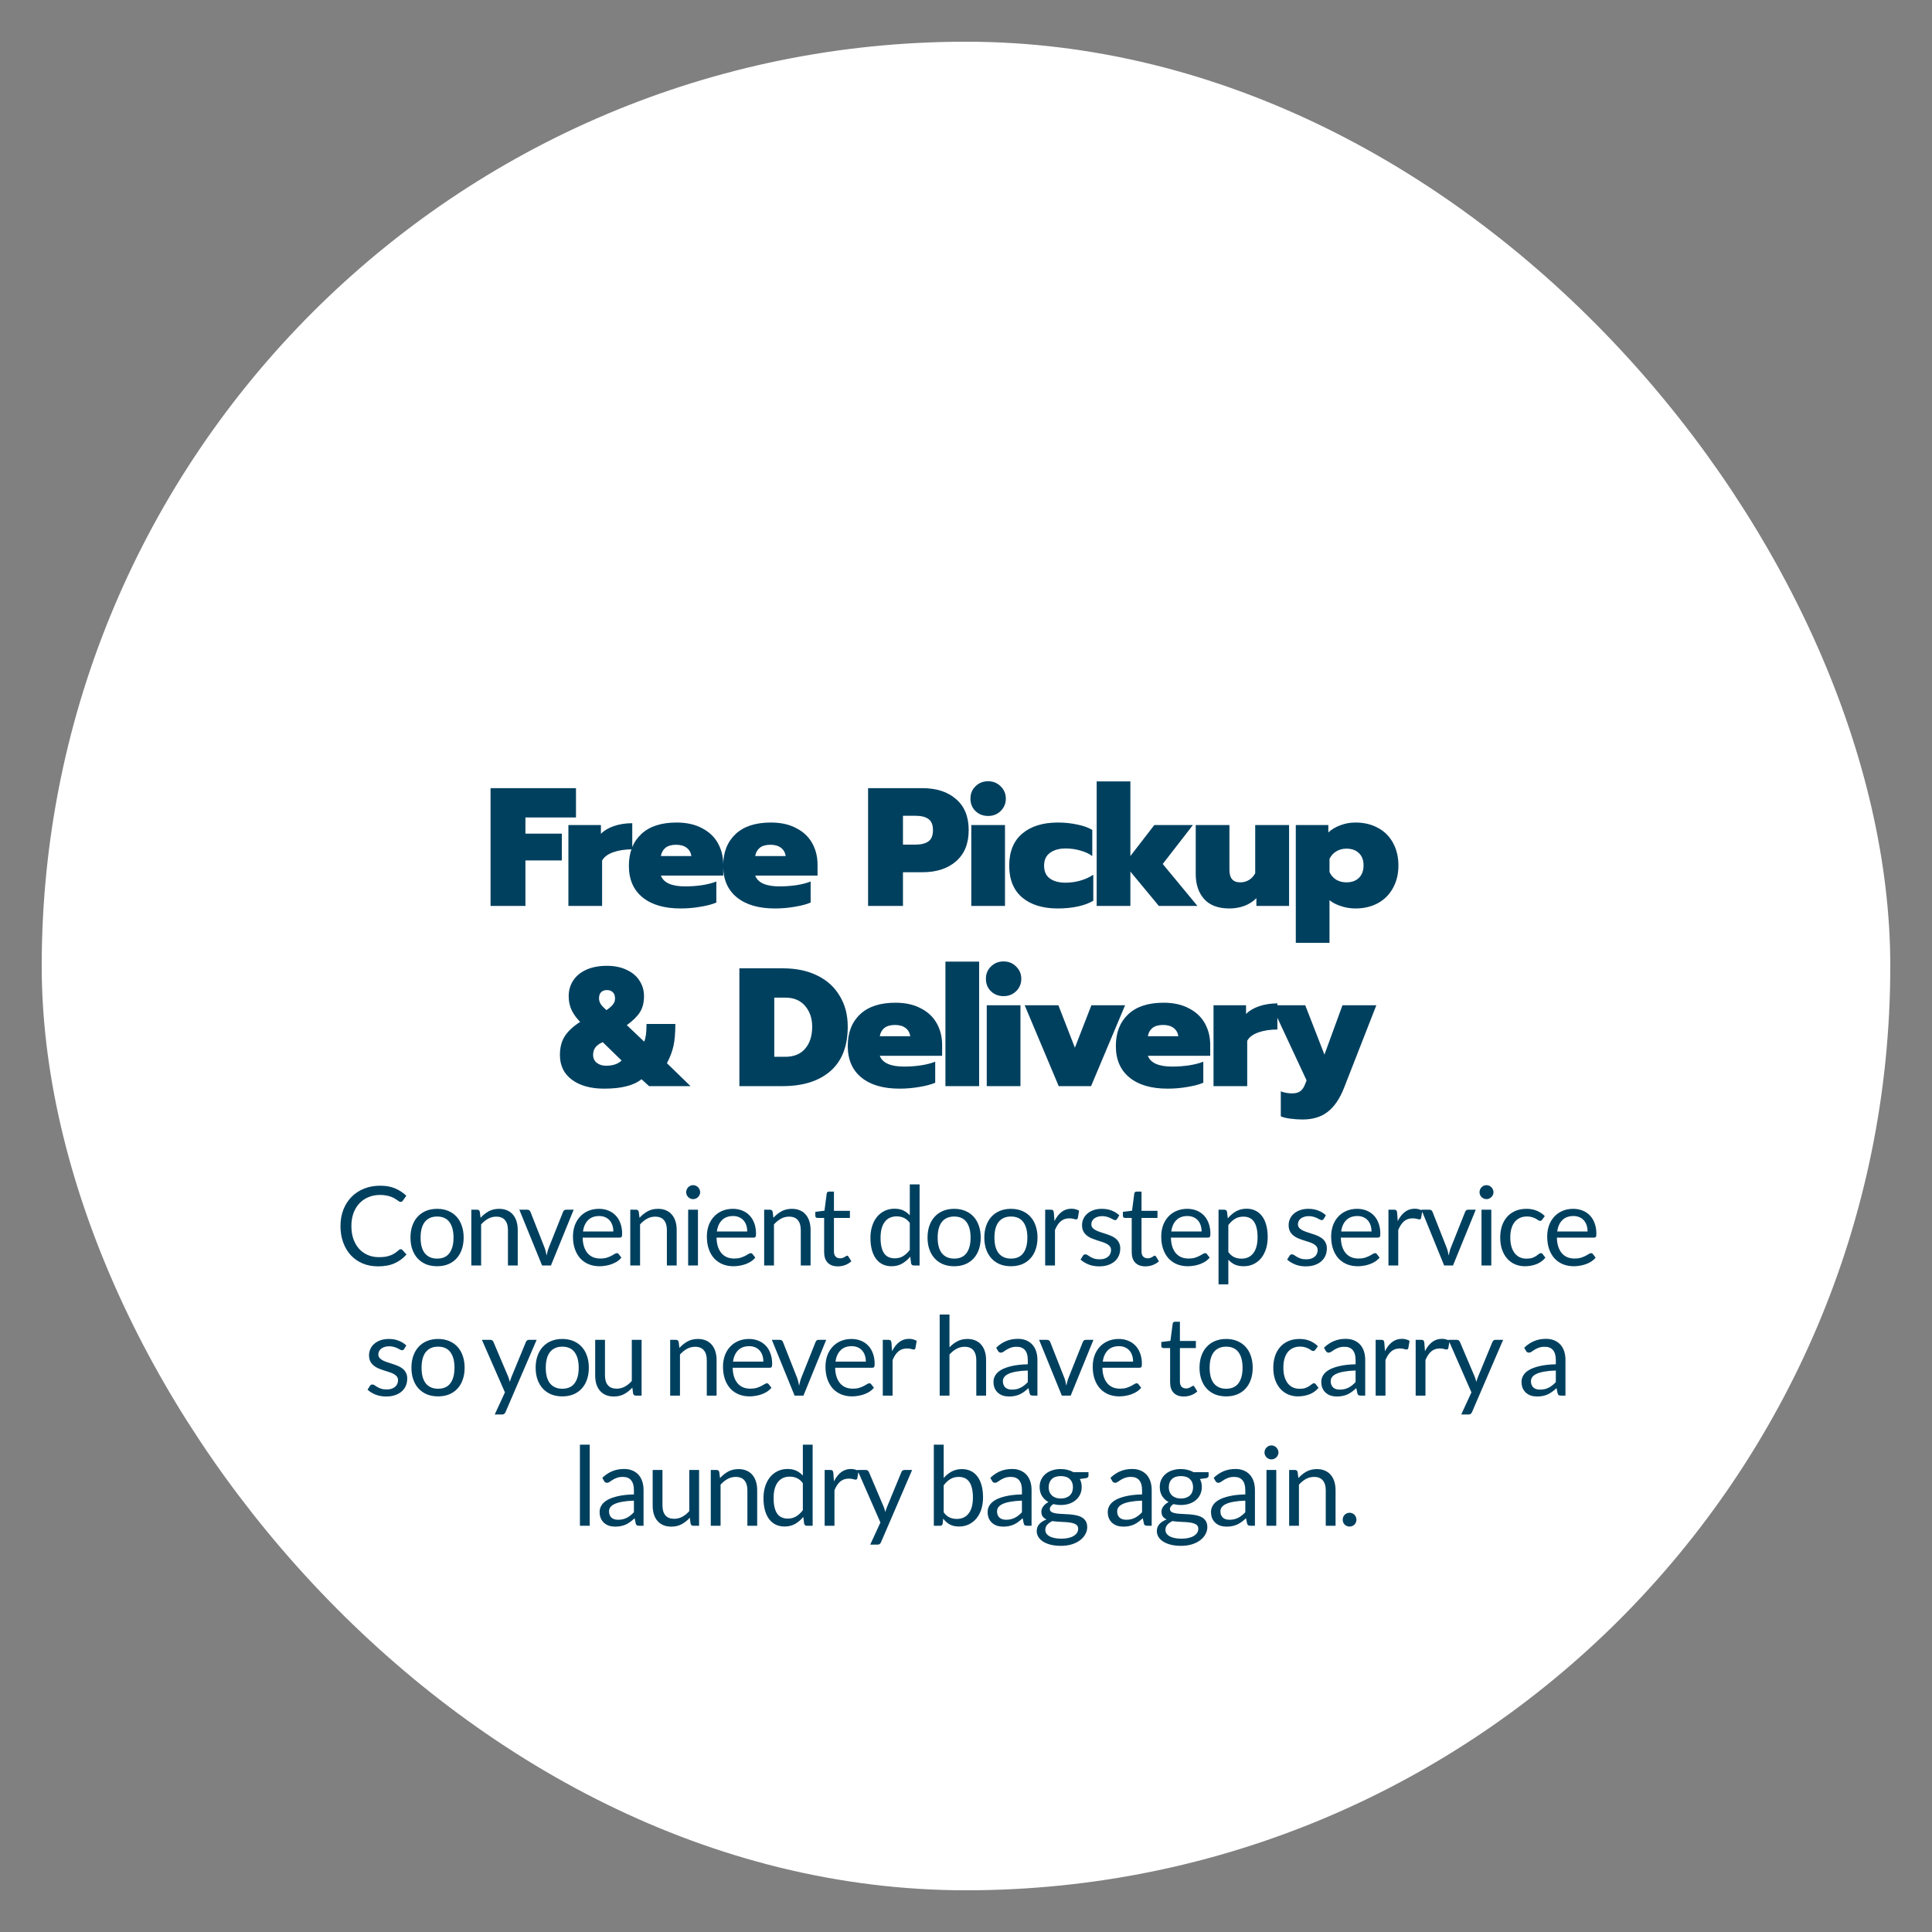
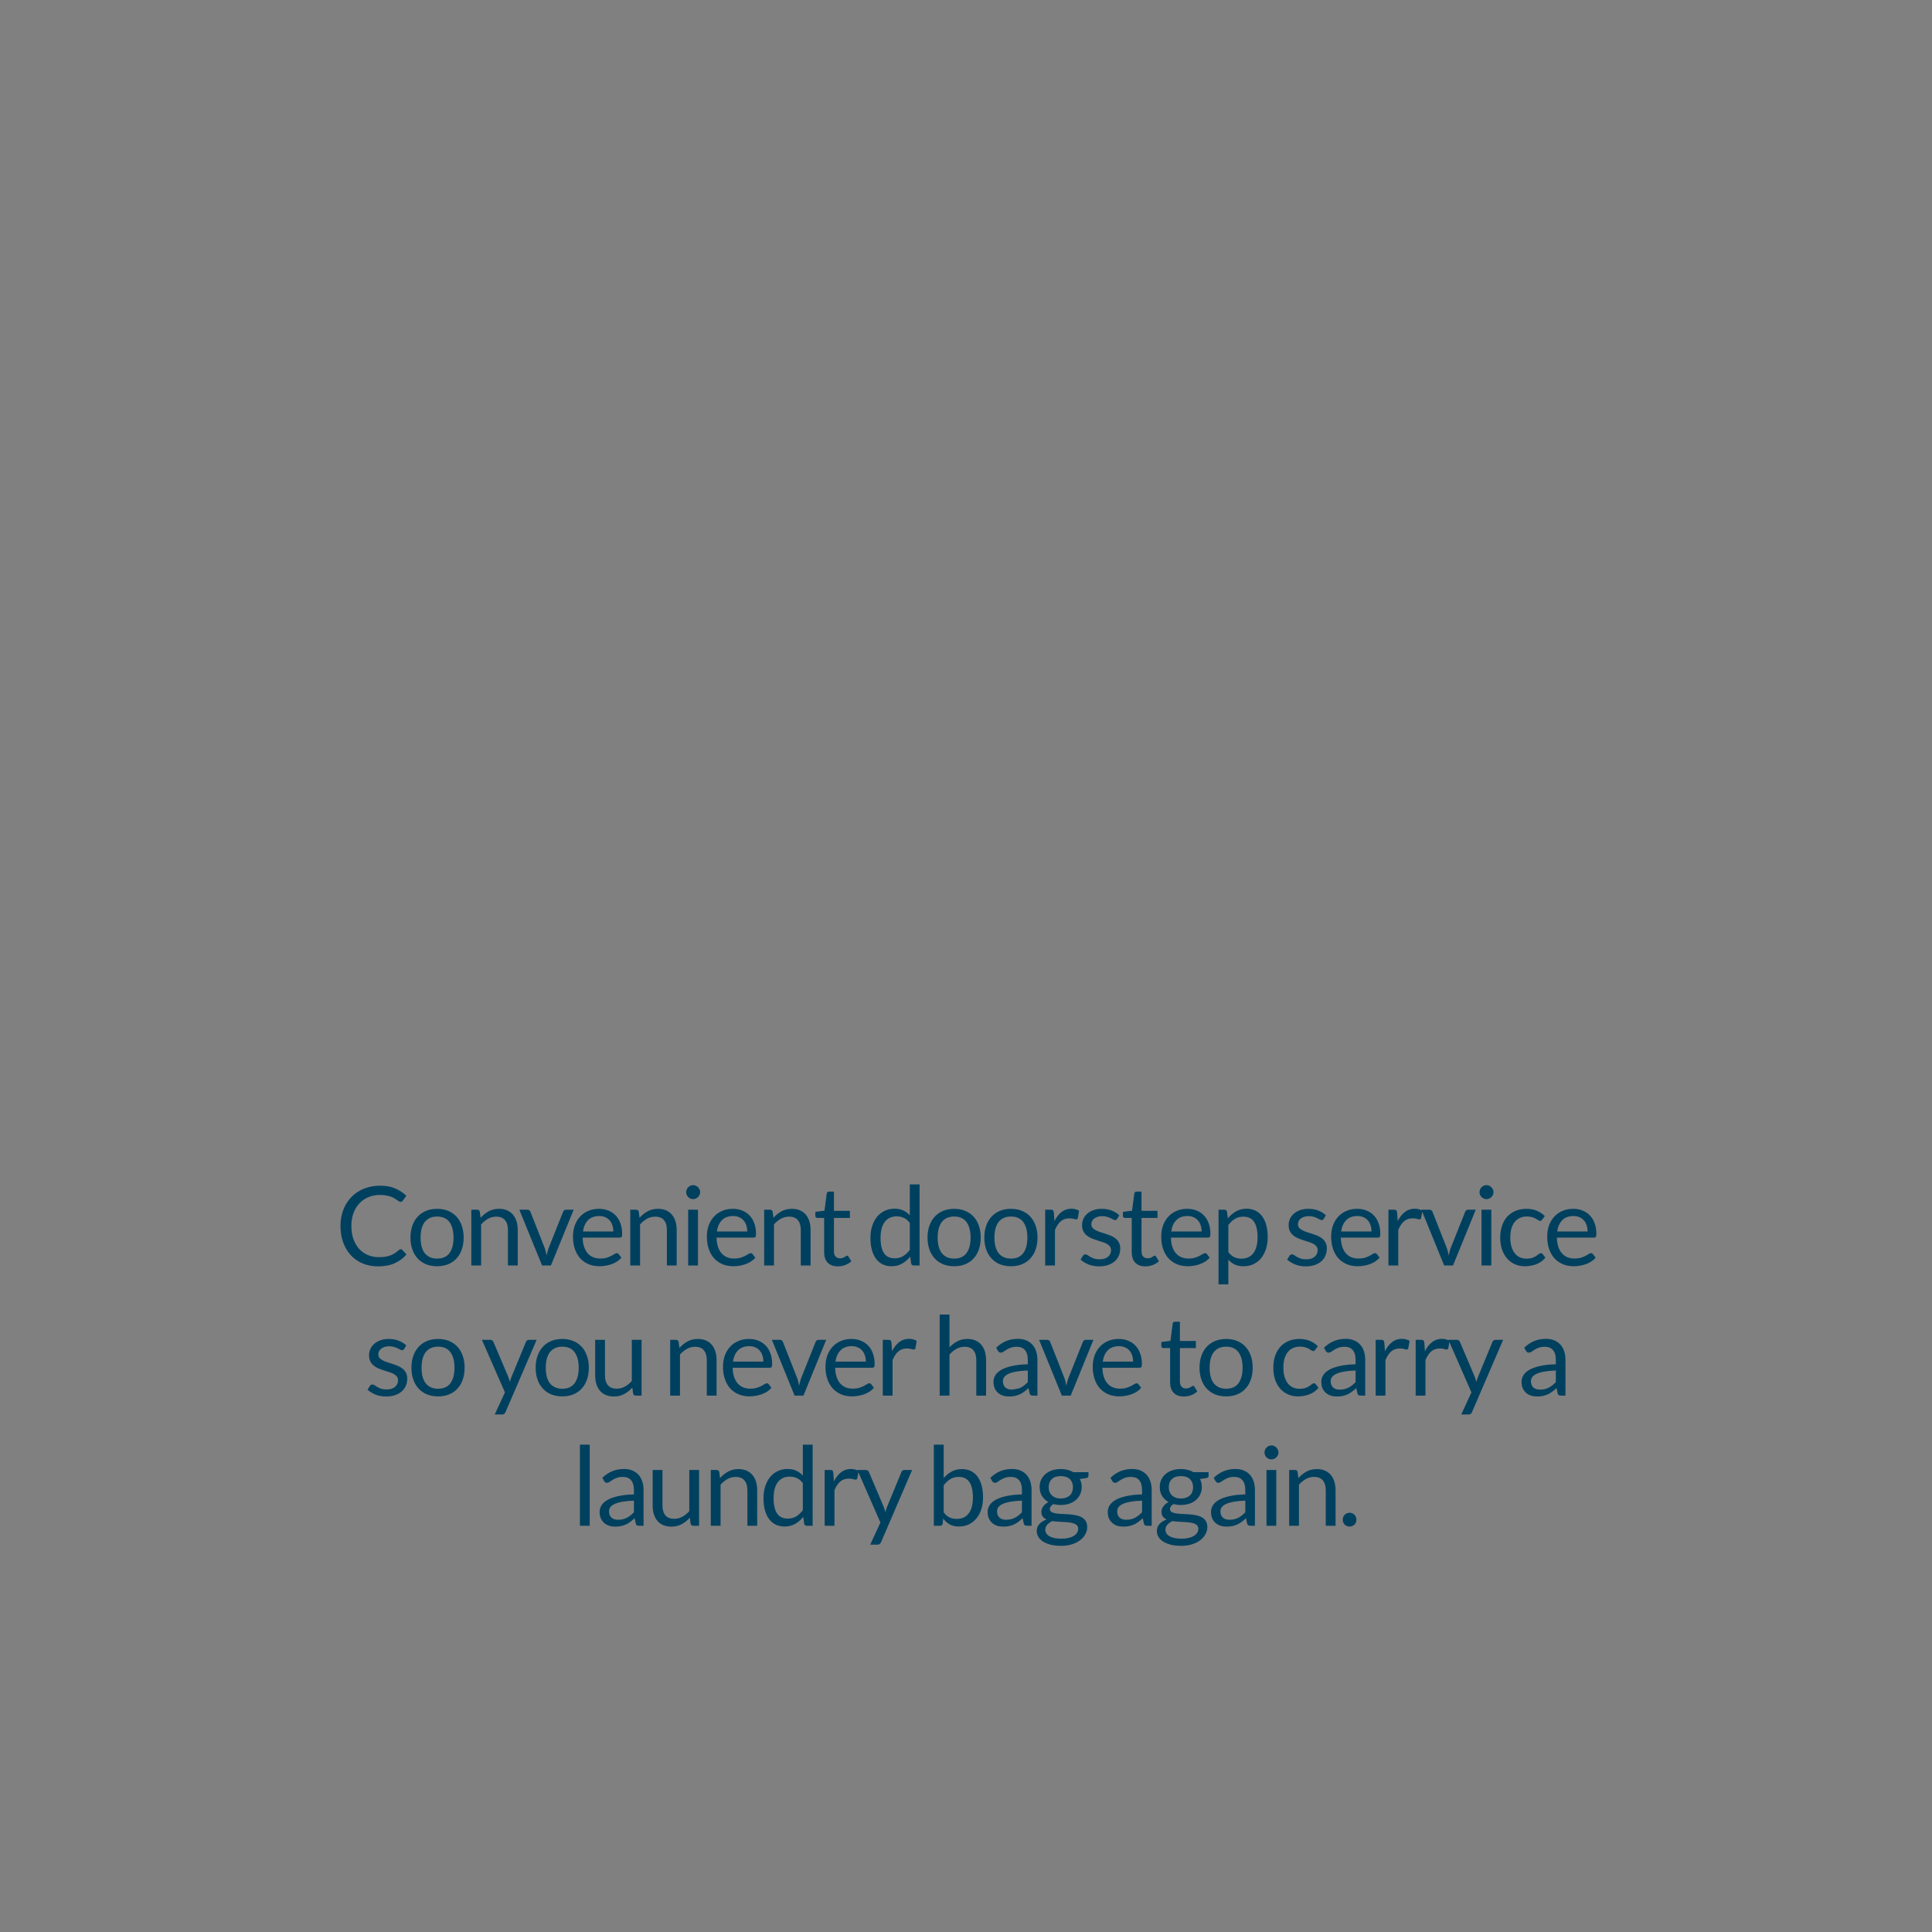
<svg xmlns="http://www.w3.org/2000/svg" fill="none" height="2316" viewBox="0 0 2316 2316" width="2316">
  <rect x="0" y="0" width="2316" height="2316" fill="#808080" stroke="none" />
-   <rect fill="white" height="2216" rx="1108" width="2216" x="50" y="50" />
-   <path d="M588.055 944.802H690.469V979.95H629.869V999.342H673.501V1031.46H629.869V1086H588.055V944.802ZM681.37 989.04H720.356V999.544C724.126 995.639 729.311 992.541 735.91 990.252C742.643 987.963 749.982 986.818 757.928 986.818V1018.13C749.444 1018.13 741.902 1019.27 735.304 1021.56C728.705 1023.85 724.194 1027.22 721.77 1031.66V1086H681.37V989.04ZM815.891 1089.03C796.364 1089.03 781.147 1084.59 770.239 1075.7C759.331 1066.81 753.877 1054.22 753.877 1037.92C753.877 1021.9 758.792 1009.24 768.623 999.948C778.453 990.656 792.593 986.01 811.043 986.01C822.893 986.01 832.993 988.232 841.343 992.676C849.827 996.985 856.223 1002.98 860.533 1010.65C864.842 1018.33 866.997 1026.95 866.997 1036.51V1049.64H792.257C795.489 1058.26 805.252 1062.57 821.547 1062.57C828.011 1062.57 834.609 1062.1 841.343 1061.15C848.211 1060.08 854.001 1058.6 858.715 1056.71V1081.96C853.597 1084.11 847.201 1085.8 839.525 1087.01C831.849 1088.36 823.971 1089.03 815.891 1089.03ZM828.819 1026.21C828.145 1021.9 826.26 1018.6 823.163 1016.31C820.065 1013.89 815.823 1012.67 810.437 1012.67C805.05 1012.67 800.808 1013.89 797.711 1016.31C794.748 1018.73 792.93 1022.03 792.257 1026.21H828.819ZM928.932 1089.03C909.405 1089.03 894.188 1084.59 883.28 1075.7C872.372 1066.81 866.918 1054.22 866.918 1037.92C866.918 1021.9 871.833 1009.24 881.664 999.948C891.494 990.656 905.634 986.01 924.084 986.01C935.934 986.01 946.034 988.232 954.384 992.676C962.868 996.985 969.264 1002.98 973.574 1010.65C977.883 1018.33 980.038 1026.95 980.038 1036.51V1049.64H905.298C908.53 1058.26 918.293 1062.57 934.588 1062.57C941.052 1062.57 947.65 1062.1 954.384 1061.15C961.252 1060.08 967.042 1058.6 971.756 1056.71V1081.96C966.638 1084.11 960.242 1085.8 952.566 1087.01C944.89 1088.36 937.012 1089.03 928.932 1089.03ZM941.86 1026.21C941.186 1021.9 939.301 1018.6 936.204 1016.31C933.106 1013.89 928.864 1012.67 923.478 1012.67C918.091 1012.67 913.849 1013.89 910.752 1016.31C907.789 1018.73 905.971 1022.03 905.298 1026.21H941.86ZM1040.62 944.802H1105.67C1122.63 944.802 1136.1 949.179 1146.07 957.932C1156.17 966.551 1161.22 978.94 1161.22 995.1C1161.22 1011.26 1156.17 1023.72 1146.07 1032.47C1136.1 1041.22 1122.63 1045.6 1105.67 1045.6H1082.44V1086H1040.62V944.802ZM1097.79 1012.47C1104.25 1012.47 1109.3 1011.19 1112.94 1008.63C1116.57 1006.08 1118.39 1001.56 1118.39 995.1C1118.39 988.771 1116.57 984.327 1112.94 981.768C1109.3 979.209 1104.25 977.93 1097.79 977.93H1082.44V1012.47H1097.79ZM1184.54 978.132C1178.48 978.132 1173.43 976.179 1169.39 972.274C1165.35 968.369 1163.33 963.386 1163.33 957.326C1163.33 951.401 1165.35 946.485 1169.39 942.58C1173.43 938.54 1178.48 936.52 1184.54 936.52C1190.46 936.52 1195.45 938.54 1199.49 942.58C1203.66 946.62 1205.75 951.535 1205.75 957.326C1205.75 963.251 1203.66 968.234 1199.49 972.274C1195.45 976.179 1190.46 978.132 1184.54 978.132ZM1164.34 989.04H1204.74V1086H1164.34V989.04ZM1267.97 1089.03C1250.06 1089.03 1235.85 1084.65 1225.35 1075.9C1214.98 1067.01 1209.8 1054.29 1209.8 1037.72C1209.8 1021.02 1214.98 1008.23 1225.35 999.342C1235.85 990.454 1250.13 986.01 1268.17 986.01C1276.25 986.01 1284 986.818 1291.4 988.434C1298.81 989.915 1304.8 992.07 1309.38 994.898V1026.21C1305.34 1023.25 1300.49 1021.02 1294.84 1019.54C1289.32 1017.93 1283.53 1017.12 1277.47 1017.12C1269.66 1017.12 1263.39 1018.87 1258.68 1022.37C1253.97 1025.74 1251.61 1030.85 1251.61 1037.72C1251.61 1044.59 1253.9 1049.71 1258.48 1053.07C1263.19 1056.44 1269.45 1058.12 1277.26 1058.12C1283.32 1058.12 1289.18 1057.32 1294.84 1055.7C1300.63 1054.08 1305.88 1051.73 1310.59 1048.63V1079.74C1305.75 1082.7 1299.62 1084.99 1292.21 1086.61C1284.81 1088.22 1276.73 1089.03 1267.97 1089.03ZM1314.65 936.722H1355.05V1026.21L1383.73 989.04H1429.99L1393.83 1035.7L1435.44 1086H1389.19L1355.05 1044.79V1086H1314.65V936.722ZM1473.79 1089.03C1460.32 1089.03 1450.22 1085.26 1443.49 1077.72C1436.75 1070.18 1433.39 1060.21 1433.39 1047.82V989.04H1473.79V1042.97C1473.79 1052.8 1478.1 1057.72 1486.71 1057.72C1490.62 1057.72 1494.12 1056.78 1497.22 1054.89C1500.32 1053.01 1502.81 1050.31 1504.69 1046.81V989.04H1545.29V1086H1506.11V1076.71C1502.07 1080.75 1497.22 1083.85 1491.56 1086C1485.91 1088.02 1479.98 1089.03 1473.79 1089.03ZM1553.35 989.04H1592.34V997.928C1596.38 994.157 1601.23 991.262 1606.88 989.242C1612.54 987.087 1618.53 986.01 1624.86 986.01C1635.1 986.01 1644.12 988.165 1651.93 992.474C1659.74 996.649 1665.73 1002.64 1669.91 1010.45C1674.22 1018.26 1676.37 1027.29 1676.37 1037.52C1676.37 1047.62 1674.22 1056.58 1669.91 1064.39C1665.73 1072.2 1659.74 1078.26 1651.93 1082.57C1644.12 1086.88 1635.1 1089.03 1624.86 1089.03C1618.8 1089.03 1613.01 1088.09 1607.49 1086.2C1601.97 1084.45 1597.39 1082.09 1593.75 1079.13V1130.24H1553.35V989.04ZM1613.95 1057.72C1620.28 1057.72 1625.27 1055.97 1628.9 1052.47C1632.67 1048.83 1634.56 1043.78 1634.56 1037.32C1634.56 1030.99 1632.67 1026.07 1628.9 1022.57C1625.27 1019.07 1620.28 1017.32 1613.95 1017.32C1609.38 1017.32 1605.27 1018.46 1601.63 1020.75C1598.13 1022.91 1595.51 1025.87 1593.75 1029.64V1045.4C1595.51 1049.17 1598.13 1052.2 1601.63 1054.49C1605.27 1056.64 1609.38 1057.72 1613.95 1057.72ZM724.138 1305.03C708.113 1305.03 695.252 1301.46 685.556 1294.32C675.995 1287.19 671.214 1277.29 671.214 1264.63C671.214 1255.88 673.1 1248.47 676.87 1242.41C680.776 1236.22 686.97 1230.42 695.454 1225.04C690.876 1220.32 687.442 1215.54 685.152 1210.7C682.863 1205.85 681.718 1200.33 681.718 1194.13C681.718 1187.13 683.536 1180.87 687.172 1175.35C690.808 1169.82 696.06 1165.52 702.928 1162.42C709.931 1159.32 718.146 1157.77 727.572 1157.77C736.595 1157.77 744.473 1159.39 751.206 1162.62C757.94 1165.72 763.057 1170.03 766.558 1175.55C770.194 1181.07 772.012 1187.26 772.012 1194.13C772.012 1201.81 770.396 1208.2 767.164 1213.32C763.932 1218.44 758.68 1223.62 751.408 1228.88L772.214 1248.67C774.1 1244.5 775.042 1237.43 775.042 1227.46H809.584C809.584 1238.24 808.844 1246.99 807.362 1253.72C805.881 1260.46 803.255 1267.39 799.484 1274.53L827.764 1302H778.072L768.982 1293.72C764.134 1297.62 758.074 1300.45 750.802 1302.2C743.53 1304.09 734.642 1305.03 724.138 1305.03ZM726.966 1210.9C730.737 1208.34 733.363 1206.05 734.844 1204.03C736.46 1202.01 737.268 1199.65 737.268 1196.96C737.268 1193.59 736.393 1191.1 734.642 1189.49C732.892 1187.74 730.535 1186.86 727.572 1186.86C724.61 1186.86 722.253 1187.74 720.502 1189.49C718.886 1191.1 718.078 1193.59 718.078 1196.96C718.078 1199.25 718.752 1201.47 720.098 1203.63C721.445 1205.65 723.734 1208.07 726.966 1210.9ZM726.562 1277.56C734.642 1277.56 740.837 1275.47 745.146 1271.3L722.522 1249.28C718.482 1251.03 715.52 1253.18 713.634 1255.74C711.884 1258.17 711.008 1261.06 711.008 1264.43C711.008 1268.6 712.49 1271.83 715.452 1274.12C718.415 1276.41 722.118 1277.56 726.562 1277.56ZM886.344 1160.8H938.662C954.284 1160.8 967.885 1163.63 979.466 1169.29C991.182 1174.94 1000.21 1183.09 1006.53 1193.73C1013 1204.23 1016.23 1216.55 1016.23 1230.69C1016.23 1254.13 1009.3 1271.9 995.424 1284.02C981.554 1296.01 962.498 1302 938.258 1302H886.344V1160.8ZM941.288 1266.85C951.658 1266.85 959.603 1263.62 965.124 1257.16C970.78 1250.69 973.608 1241.87 973.608 1230.69C973.608 1220.73 970.78 1212.45 965.124 1205.85C959.468 1199.25 951.725 1195.95 941.894 1195.95H928.158V1266.85H941.288ZM1078.27 1305.03C1058.74 1305.03 1043.53 1300.59 1032.62 1291.7C1021.71 1282.81 1016.26 1270.22 1016.26 1253.92C1016.26 1237.9 1021.17 1225.24 1031 1215.95C1040.83 1206.66 1054.97 1202.01 1073.42 1202.01C1085.27 1202.01 1095.37 1204.23 1103.72 1208.68C1112.21 1212.99 1118.6 1218.98 1122.91 1226.65C1127.22 1234.33 1129.38 1242.95 1129.38 1252.51V1265.64H1054.64C1057.87 1274.26 1067.63 1278.57 1083.93 1278.57C1090.39 1278.57 1096.99 1278.1 1103.72 1277.15C1110.59 1276.08 1116.38 1274.6 1121.09 1272.71V1297.96C1115.98 1300.11 1109.58 1301.8 1101.9 1303.01C1094.23 1304.36 1086.35 1305.03 1078.27 1305.03ZM1091.2 1242.21C1090.52 1237.9 1088.64 1234.6 1085.54 1232.31C1082.44 1229.89 1078.2 1228.67 1072.82 1228.67C1067.43 1228.67 1063.19 1229.89 1060.09 1232.31C1057.13 1234.73 1055.31 1238.03 1054.64 1242.21H1091.2ZM1133.34 1152.72H1173.74V1302H1133.34V1152.72ZM1203.08 1194.13C1197.02 1194.13 1191.97 1192.18 1187.93 1188.27C1183.89 1184.37 1181.87 1179.39 1181.87 1173.33C1181.87 1167.4 1183.89 1162.49 1187.93 1158.58C1191.97 1154.54 1197.02 1152.52 1203.08 1152.52C1209.01 1152.52 1213.99 1154.54 1218.03 1158.58C1222.2 1162.62 1224.29 1167.54 1224.29 1173.33C1224.29 1179.25 1222.2 1184.23 1218.03 1188.27C1213.99 1192.18 1209.01 1194.13 1203.08 1194.13ZM1182.88 1205.04H1223.28V1302H1182.88V1205.04ZM1228.34 1205.04H1268.74L1288.54 1255.94L1308.33 1205.04H1348.73L1307.93 1302H1269.14L1228.34 1205.04ZM1399.65 1305.03C1380.12 1305.03 1364.9 1300.59 1353.99 1291.7C1343.09 1282.81 1337.63 1270.22 1337.63 1253.92C1337.63 1237.9 1342.55 1225.24 1352.38 1215.95C1362.21 1206.66 1376.35 1202.01 1394.8 1202.01C1406.65 1202.01 1416.75 1204.23 1425.1 1208.68C1433.58 1212.99 1439.98 1218.98 1444.29 1226.65C1448.6 1234.33 1450.75 1242.95 1450.75 1252.51V1265.64H1376.01C1379.24 1274.26 1389.01 1278.57 1405.3 1278.57C1411.77 1278.57 1418.37 1278.1 1425.1 1277.15C1431.97 1276.08 1437.76 1274.6 1442.47 1272.71V1297.96C1437.35 1300.11 1430.96 1301.8 1423.28 1303.01C1415.6 1304.36 1407.73 1305.03 1399.65 1305.03ZM1412.57 1242.21C1411.9 1237.9 1410.02 1234.6 1406.92 1232.31C1403.82 1229.89 1399.58 1228.67 1394.19 1228.67C1388.81 1228.67 1384.56 1229.89 1381.47 1232.31C1378.5 1234.73 1376.69 1238.03 1376.01 1242.21H1412.57ZM1454.71 1205.04H1493.7V1215.54C1497.47 1211.64 1502.66 1208.54 1509.25 1206.25C1515.99 1203.96 1523.33 1202.82 1531.27 1202.82V1234.13C1522.79 1234.13 1515.25 1235.27 1508.65 1237.56C1502.05 1239.85 1497.54 1243.22 1495.11 1247.66V1302H1454.71V1205.04ZM1561.43 1342C1556.72 1342 1551.8 1341.66 1546.68 1340.99C1541.57 1340.31 1537.8 1339.37 1535.37 1338.16V1308.26C1539.55 1309.88 1544.13 1310.69 1549.11 1310.69C1553.42 1310.69 1556.72 1309.74 1559.01 1307.86C1561.3 1306.11 1563.11 1303.41 1564.46 1299.78L1566.28 1295.13L1524.26 1205.04H1564.66L1587.69 1264.23L1609.3 1205.04H1649.91L1611.12 1304.22C1606 1317.15 1599.54 1326.64 1591.73 1332.7C1583.92 1338.9 1573.82 1342 1561.43 1342Z" fill="#00405F" />
-   <path d="M480.362 1497.46C481.066 1497.46 481.704 1497.75 482.276 1498.32L487.292 1503.8C483.42 1508.29 478.712 1511.79 473.168 1514.29C467.668 1516.8 461.024 1518.06 453.236 1518.06C446.416 1518.06 440.234 1516.89 434.69 1514.56C429.146 1512.18 424.416 1508.88 420.5 1504.66C416.584 1500.39 413.548 1495.29 411.392 1489.35C409.236 1483.41 408.158 1476.87 408.158 1469.74C408.158 1462.62 409.302 1456.08 411.59 1450.14C413.922 1444.2 417.178 1439.1 421.358 1434.83C425.538 1430.56 430.532 1427.26 436.34 1424.93C442.192 1422.55 448.638 1421.37 455.678 1421.37C462.63 1421.37 468.614 1422.44 473.63 1424.6C478.69 1426.76 483.178 1429.68 487.094 1433.38L482.936 1439.25C482.628 1439.69 482.276 1440.07 481.88 1440.37C481.484 1440.64 480.912 1440.77 480.164 1440.77C479.592 1440.77 478.976 1440.57 478.316 1440.18C477.7 1439.74 476.952 1439.21 476.072 1438.59C475.192 1437.98 474.158 1437.32 472.97 1436.61C471.782 1435.91 470.374 1435.25 468.746 1434.63C467.118 1434.02 465.226 1433.51 463.07 1433.11C460.914 1432.67 458.428 1432.45 455.612 1432.45C450.552 1432.45 445.91 1433.33 441.686 1435.09C437.506 1436.81 433.898 1439.27 430.862 1442.49C427.826 1445.7 425.45 1449.61 423.734 1454.23C422.062 1458.85 421.226 1464.02 421.226 1469.74C421.226 1475.64 422.062 1480.9 423.734 1485.52C425.45 1490.14 427.76 1494.05 430.664 1497.27C433.612 1500.43 437.088 1502.85 441.092 1504.53C445.096 1506.2 449.408 1507.03 454.028 1507.03C456.844 1507.03 459.374 1506.88 461.618 1506.57C463.862 1506.22 465.93 1505.69 467.822 1504.99C469.758 1504.28 471.54 1503.4 473.168 1502.35C474.84 1501.25 476.512 1499.95 478.184 1498.45C478.932 1497.79 479.658 1497.46 480.362 1497.46ZM523.997 1449.09C528.881 1449.09 533.281 1449.9 537.197 1451.53C541.157 1453.16 544.501 1455.47 547.229 1458.46C550.001 1461.45 552.113 1465.08 553.565 1469.35C555.061 1473.57 555.809 1478.3 555.809 1483.54C555.809 1488.82 555.061 1493.57 553.565 1497.79C552.113 1502.02 550.001 1505.63 547.229 1508.62C544.501 1511.61 541.157 1513.92 537.197 1515.55C533.281 1517.13 528.881 1517.92 523.997 1517.92C519.113 1517.92 514.691 1517.13 510.731 1515.55C506.815 1513.92 503.471 1511.61 500.699 1508.62C497.927 1505.63 495.793 1502.02 494.297 1497.79C492.801 1493.57 492.053 1488.82 492.053 1483.54C492.053 1478.3 492.801 1473.57 494.297 1469.35C495.793 1465.08 497.927 1461.45 500.699 1458.46C503.471 1455.47 506.815 1453.16 510.731 1451.53C514.691 1449.9 519.113 1449.09 523.997 1449.09ZM523.997 1508.75C530.597 1508.75 535.525 1506.55 538.781 1502.15C542.037 1497.71 543.665 1491.52 543.665 1483.6C543.665 1475.64 542.037 1469.44 538.781 1464.99C535.525 1460.55 530.597 1458.33 523.997 1458.33C520.653 1458.33 517.749 1458.9 515.285 1460.04C512.821 1461.19 510.753 1462.84 509.081 1464.99C507.453 1467.15 506.221 1469.81 505.385 1472.98C504.593 1476.1 504.197 1479.64 504.197 1483.6C504.197 1487.56 504.593 1491.11 505.385 1494.23C506.221 1497.35 507.453 1499.99 509.081 1502.15C510.753 1504.26 512.821 1505.89 515.285 1507.03C517.749 1508.18 520.653 1508.75 523.997 1508.75ZM565.004 1517V1450.14H572C573.672 1450.14 574.728 1450.96 575.168 1452.58L576.092 1459.84C578.996 1456.63 582.23 1454.04 585.794 1452.06C589.402 1450.08 593.56 1449.09 598.268 1449.09C601.92 1449.09 605.132 1449.7 607.904 1450.93C610.72 1452.12 613.052 1453.84 614.9 1456.08C616.792 1458.28 618.222 1460.94 619.19 1464.07C620.158 1467.19 620.642 1470.65 620.642 1474.43V1517H608.894V1474.43C608.894 1469.37 607.728 1465.45 605.396 1462.68C603.108 1459.87 599.588 1458.46 594.836 1458.46C591.36 1458.46 588.104 1459.29 585.068 1460.97C582.076 1462.64 579.304 1464.9 576.752 1467.76V1517H565.004ZM622.562 1450.14H632.198C633.122 1450.14 633.892 1450.38 634.508 1450.87C635.124 1451.35 635.564 1451.92 635.828 1452.58L652.79 1495.62C653.406 1497.2 653.89 1498.78 654.242 1500.37C654.594 1501.95 654.924 1503.51 655.232 1505.05C655.584 1503.51 655.958 1501.95 656.354 1500.37C656.75 1498.78 657.256 1497.2 657.872 1495.62L675.032 1452.58C675.296 1451.88 675.714 1451.31 676.286 1450.87C676.902 1450.38 677.65 1450.14 678.53 1450.14H687.704L660.446 1517H649.82L622.562 1450.14ZM718.067 1449.09C722.071 1449.09 725.767 1449.77 729.155 1451.13C732.543 1452.45 735.469 1454.39 737.933 1456.94C740.397 1459.45 742.311 1462.57 743.675 1466.31C745.083 1470.01 745.787 1474.23 745.787 1478.98C745.787 1480.83 745.589 1482.06 745.193 1482.68C744.797 1483.3 744.049 1483.6 742.949 1483.6H698.465C698.553 1487.83 699.125 1491.5 700.181 1494.63C701.237 1497.75 702.689 1500.37 704.537 1502.48C706.385 1504.55 708.585 1506.11 711.137 1507.17C713.689 1508.18 716.549 1508.68 719.717 1508.68C722.665 1508.68 725.195 1508.35 727.307 1507.69C729.463 1506.99 731.311 1506.24 732.851 1505.45C734.391 1504.66 735.667 1503.93 736.679 1503.27C737.735 1502.57 738.637 1502.22 739.385 1502.22C740.353 1502.22 741.101 1502.59 741.629 1503.34L744.929 1507.63C743.477 1509.39 741.739 1510.93 739.715 1512.25C737.691 1513.52 735.513 1514.58 733.181 1515.42C730.893 1516.25 728.517 1516.87 726.053 1517.26C723.589 1517.7 721.147 1517.92 718.727 1517.92C714.107 1517.92 709.839 1517.15 705.923 1515.61C702.051 1514.03 698.685 1511.74 695.825 1508.75C693.009 1505.71 690.809 1501.97 689.225 1497.53C687.641 1493.09 686.849 1487.98 686.849 1482.22C686.849 1477.55 687.553 1473.2 688.961 1469.15C690.413 1465.1 692.481 1461.6 695.165 1458.66C697.849 1455.66 701.127 1453.33 704.999 1451.66C708.871 1449.94 713.227 1449.09 718.067 1449.09ZM718.331 1457.73C712.655 1457.73 708.189 1459.38 704.933 1462.68C701.677 1465.94 699.653 1470.47 698.861 1476.28H735.227C735.227 1473.55 734.853 1471.06 734.105 1468.82C733.357 1466.53 732.257 1464.57 730.805 1462.95C729.353 1461.27 727.571 1460 725.459 1459.12C723.391 1458.19 721.015 1457.73 718.331 1457.73ZM755.543 1517V1450.14H762.539C764.211 1450.14 765.267 1450.96 765.707 1452.58L766.631 1459.84C769.535 1456.63 772.769 1454.04 776.333 1452.06C779.941 1450.08 784.099 1449.09 788.807 1449.09C792.459 1449.09 795.671 1449.7 798.443 1450.93C801.259 1452.12 803.591 1453.84 805.439 1456.08C807.331 1458.28 808.761 1460.94 809.729 1464.07C810.697 1467.19 811.181 1470.65 811.181 1474.43V1517H799.433V1474.43C799.433 1469.37 798.267 1465.45 795.935 1462.68C793.647 1459.87 790.127 1458.46 785.375 1458.46C781.899 1458.46 778.643 1459.29 775.607 1460.97C772.615 1462.64 769.843 1464.9 767.291 1467.76V1517H755.543ZM836.679 1450.14V1517H824.931V1450.14H836.679ZM839.319 1429.15C839.319 1430.3 839.077 1431.38 838.593 1432.39C838.153 1433.36 837.537 1434.24 836.745 1435.03C835.997 1435.78 835.117 1436.37 834.105 1436.81C833.093 1437.25 832.015 1437.47 830.871 1437.47C829.727 1437.47 828.649 1437.25 827.637 1436.81C826.669 1436.37 825.789 1435.78 824.997 1435.03C824.249 1434.24 823.655 1433.36 823.215 1432.39C822.775 1431.38 822.555 1430.3 822.555 1429.15C822.555 1428.01 822.775 1426.93 823.215 1425.92C823.655 1424.86 824.249 1423.96 824.997 1423.21C825.789 1422.42 826.669 1421.81 827.637 1421.37C828.649 1420.93 829.727 1420.71 830.871 1420.71C832.015 1420.71 833.093 1420.93 834.105 1421.37C835.117 1421.81 835.997 1422.42 836.745 1423.21C837.537 1423.96 838.153 1424.86 838.593 1425.92C839.077 1426.93 839.319 1428.01 839.319 1429.15ZM878.57 1449.09C882.574 1449.09 886.27 1449.77 889.658 1451.13C893.046 1452.45 895.972 1454.39 898.436 1456.94C900.9 1459.45 902.814 1462.57 904.178 1466.31C905.586 1470.01 906.29 1474.23 906.29 1478.98C906.29 1480.83 906.092 1482.06 905.696 1482.68C905.3 1483.3 904.552 1483.6 903.452 1483.6H858.968C859.056 1487.83 859.628 1491.5 860.684 1494.63C861.74 1497.75 863.192 1500.37 865.04 1502.48C866.888 1504.55 869.088 1506.11 871.64 1507.17C874.192 1508.18 877.052 1508.68 880.22 1508.68C883.168 1508.68 885.698 1508.35 887.81 1507.69C889.966 1506.99 891.814 1506.24 893.354 1505.45C894.894 1504.66 896.17 1503.93 897.182 1503.27C898.238 1502.57 899.14 1502.22 899.888 1502.22C900.856 1502.22 901.604 1502.59 902.132 1503.34L905.432 1507.63C903.98 1509.39 902.242 1510.93 900.218 1512.25C898.194 1513.52 896.016 1514.58 893.684 1515.42C891.396 1516.25 889.02 1516.87 886.556 1517.26C884.092 1517.7 881.65 1517.92 879.23 1517.92C874.61 1517.92 870.342 1517.15 866.426 1515.61C862.554 1514.03 859.188 1511.74 856.328 1508.75C853.512 1505.71 851.312 1501.97 849.728 1497.53C848.144 1493.09 847.352 1487.98 847.352 1482.22C847.352 1477.55 848.056 1473.2 849.464 1469.15C850.916 1465.1 852.984 1461.6 855.668 1458.66C858.352 1455.66 861.63 1453.33 865.502 1451.66C869.374 1449.94 873.73 1449.09 878.57 1449.09ZM878.834 1457.73C873.158 1457.73 868.692 1459.38 865.436 1462.68C862.18 1465.94 860.156 1470.47 859.364 1476.28H895.73C895.73 1473.55 895.356 1471.06 894.608 1468.82C893.86 1466.53 892.76 1464.57 891.308 1462.95C889.856 1461.27 888.074 1460 885.962 1459.12C883.894 1458.19 881.518 1457.73 878.834 1457.73ZM916.047 1517V1450.14H923.043C924.715 1450.14 925.771 1450.96 926.211 1452.58L927.135 1459.84C930.039 1456.63 933.273 1454.04 936.837 1452.06C940.445 1450.08 944.603 1449.09 949.311 1449.09C952.963 1449.09 956.175 1449.7 958.947 1450.93C961.763 1452.12 964.095 1453.84 965.943 1456.08C967.835 1458.28 969.265 1460.94 970.233 1464.07C971.201 1467.19 971.685 1470.65 971.685 1474.43V1517H959.937V1474.43C959.937 1469.37 958.771 1465.45 956.439 1462.68C954.151 1459.87 950.631 1458.46 945.879 1458.46C942.403 1458.46 939.147 1459.29 936.111 1460.97C933.119 1462.64 930.347 1464.9 927.795 1467.76V1517H916.047ZM1004.38 1518.06C999.097 1518.06 995.027 1516.58 992.167 1513.63C989.351 1510.69 987.943 1506.44 987.943 1500.9V1459.98H979.891C979.187 1459.98 978.593 1459.78 978.109 1459.38C977.625 1458.94 977.383 1458.28 977.383 1457.4V1452.72L988.339 1451.33L991.045 1430.67C991.133 1430.01 991.419 1429.48 991.903 1429.09C992.387 1428.65 993.003 1428.43 993.751 1428.43H999.691V1451.46H1018.83V1459.98H999.691V1500.1C999.691 1502.92 1000.37 1505.01 1001.74 1506.37C1003.1 1507.74 1004.86 1508.42 1007.02 1508.42C1008.25 1508.42 1009.3 1508.27 1010.18 1507.96C1011.11 1507.61 1011.9 1507.23 1012.56 1506.84C1013.22 1506.44 1013.77 1506.09 1014.21 1505.78C1014.69 1505.43 1015.11 1505.25 1015.46 1505.25C1016.08 1505.25 1016.63 1505.63 1017.11 1506.37L1020.55 1511.98C1018.52 1513.88 1016.08 1515.37 1013.22 1516.47C1010.36 1517.53 1007.41 1518.06 1004.38 1518.06ZM1095.38 1517C1093.71 1517 1092.65 1516.19 1092.21 1514.56L1091.15 1506.44C1088.29 1509.92 1085.02 1512.71 1081.32 1514.82C1077.67 1516.89 1073.47 1517.92 1068.71 1517.92C1064.89 1517.92 1061.41 1517.2 1058.29 1515.75C1055.16 1514.25 1052.5 1512.07 1050.3 1509.21C1048.1 1506.35 1046.41 1502.79 1045.22 1498.52C1044.03 1494.25 1043.44 1489.35 1043.44 1483.8C1043.44 1478.87 1044.1 1474.3 1045.42 1470.07C1046.74 1465.81 1048.63 1462.11 1051.09 1458.99C1053.6 1455.86 1056.64 1453.42 1060.2 1451.66C1063.76 1449.86 1067.81 1448.95 1072.34 1448.95C1076.44 1448.95 1079.93 1449.66 1082.84 1451.07C1085.74 1452.43 1088.34 1454.37 1090.63 1456.87V1419.78H1102.37V1517H1095.38ZM1072.61 1508.42C1076.44 1508.42 1079.78 1507.54 1082.64 1505.78C1085.54 1504.02 1088.21 1501.53 1090.63 1498.32V1465.98C1088.47 1463.08 1086.09 1461.05 1083.5 1459.91C1080.95 1458.72 1078.11 1458.13 1074.98 1458.13C1068.74 1458.13 1063.94 1460.35 1060.6 1464.79C1057.25 1469.24 1055.58 1475.57 1055.58 1483.8C1055.58 1488.16 1055.95 1491.9 1056.7 1495.02C1057.45 1498.1 1058.55 1500.65 1060 1502.68C1061.45 1504.66 1063.24 1506.11 1065.35 1507.03C1067.46 1507.96 1069.88 1508.42 1072.61 1508.42ZM1143.83 1449.09C1148.72 1449.09 1153.12 1449.9 1157.03 1451.53C1160.99 1453.16 1164.34 1455.47 1167.07 1458.46C1169.84 1461.45 1171.95 1465.08 1173.4 1469.35C1174.9 1473.57 1175.65 1478.3 1175.65 1483.54C1175.65 1488.82 1174.9 1493.57 1173.4 1497.79C1171.95 1502.02 1169.84 1505.63 1167.07 1508.62C1164.34 1511.61 1160.99 1513.92 1157.03 1515.55C1153.12 1517.13 1148.72 1517.92 1143.83 1517.92C1138.95 1517.92 1134.53 1517.13 1130.57 1515.55C1126.65 1513.92 1123.31 1511.61 1120.54 1508.62C1117.76 1505.63 1115.63 1502.02 1114.13 1497.79C1112.64 1493.57 1111.89 1488.82 1111.89 1483.54C1111.89 1478.3 1112.64 1473.57 1114.13 1469.35C1115.63 1465.08 1117.76 1461.45 1120.54 1458.46C1123.31 1455.47 1126.65 1453.16 1130.57 1451.53C1134.53 1449.9 1138.95 1449.09 1143.83 1449.09ZM1143.83 1508.75C1150.43 1508.75 1155.36 1506.55 1158.62 1502.15C1161.87 1497.71 1163.5 1491.52 1163.5 1483.6C1163.5 1475.64 1161.87 1469.44 1158.62 1464.99C1155.36 1460.55 1150.43 1458.33 1143.83 1458.33C1140.49 1458.33 1137.59 1458.9 1135.12 1460.04C1132.66 1461.19 1130.59 1462.84 1128.92 1464.99C1127.29 1467.15 1126.06 1469.81 1125.22 1472.98C1124.43 1476.1 1124.03 1479.64 1124.03 1483.6C1124.03 1487.56 1124.43 1491.11 1125.22 1494.23C1126.06 1497.35 1127.29 1499.99 1128.92 1502.15C1130.59 1504.26 1132.66 1505.89 1135.12 1507.03C1137.59 1508.18 1140.49 1508.75 1143.83 1508.75ZM1211.9 1449.09C1216.79 1449.09 1221.19 1449.9 1225.1 1451.53C1229.06 1453.16 1232.41 1455.47 1235.13 1458.46C1237.91 1461.45 1240.02 1465.08 1241.47 1469.35C1242.97 1473.57 1243.71 1478.3 1243.71 1483.54C1243.71 1488.82 1242.97 1493.57 1241.47 1497.79C1240.02 1502.02 1237.91 1505.63 1235.13 1508.62C1232.41 1511.61 1229.06 1513.92 1225.1 1515.55C1221.19 1517.13 1216.79 1517.92 1211.9 1517.92C1207.02 1517.92 1202.6 1517.13 1198.64 1515.55C1194.72 1513.92 1191.38 1511.61 1188.6 1508.62C1185.83 1505.63 1183.7 1502.02 1182.2 1497.79C1180.71 1493.57 1179.96 1488.82 1179.96 1483.54C1179.96 1478.3 1180.71 1473.57 1182.2 1469.35C1183.7 1465.08 1185.83 1461.45 1188.6 1458.46C1191.38 1455.47 1194.72 1453.16 1198.64 1451.53C1202.6 1449.9 1207.02 1449.09 1211.9 1449.09ZM1211.9 1508.75C1218.5 1508.75 1223.43 1506.55 1226.69 1502.15C1229.94 1497.71 1231.57 1491.52 1231.57 1483.6C1231.57 1475.64 1229.94 1469.44 1226.69 1464.99C1223.43 1460.55 1218.5 1458.33 1211.9 1458.33C1208.56 1458.33 1205.65 1458.9 1203.19 1460.04C1200.73 1461.19 1198.66 1462.84 1196.99 1464.99C1195.36 1467.15 1194.13 1469.81 1193.29 1472.98C1192.5 1476.1 1192.1 1479.64 1192.1 1483.6C1192.1 1487.56 1192.5 1491.11 1193.29 1494.23C1194.13 1497.35 1195.36 1499.99 1196.99 1502.15C1198.66 1504.26 1200.73 1505.89 1203.19 1507.03C1205.65 1508.18 1208.56 1508.75 1211.9 1508.75ZM1252.91 1517V1450.14H1259.64C1260.92 1450.14 1261.8 1450.38 1262.28 1450.87C1262.77 1451.35 1263.1 1452.19 1263.27 1453.38L1264.06 1463.8C1266.35 1459.14 1269.17 1455.51 1272.51 1452.91C1275.9 1450.27 1279.86 1448.95 1284.39 1448.95C1286.24 1448.95 1287.91 1449.17 1289.41 1449.61C1290.9 1450.01 1292.29 1450.58 1293.57 1451.33L1292.05 1460.11C1291.74 1461.21 1291.06 1461.76 1290 1461.76C1289.39 1461.76 1288.44 1461.56 1287.16 1461.16C1285.89 1460.72 1284.11 1460.5 1281.82 1460.5C1277.73 1460.5 1274.29 1461.69 1271.52 1464.07C1268.79 1466.44 1266.51 1469.9 1264.66 1474.43V1517H1252.91ZM1339.15 1461.16C1338.62 1462.13 1337.81 1462.62 1336.71 1462.62C1336.05 1462.62 1335.3 1462.37 1334.46 1461.89C1333.63 1461.41 1332.59 1460.88 1331.36 1460.31C1330.17 1459.69 1328.74 1459.14 1327.07 1458.66C1325.4 1458.13 1323.42 1457.86 1321.13 1457.86C1319.15 1457.86 1317.37 1458.13 1315.78 1458.66C1314.2 1459.14 1312.84 1459.82 1311.69 1460.7C1310.59 1461.58 1309.73 1462.62 1309.12 1463.8C1308.55 1464.95 1308.26 1466.2 1308.26 1467.57C1308.26 1469.28 1308.74 1470.71 1309.71 1471.86C1310.72 1473 1312.04 1473.99 1313.67 1474.83C1315.3 1475.66 1317.15 1476.41 1319.22 1477.07C1321.28 1477.69 1323.4 1478.37 1325.55 1479.12C1327.75 1479.82 1329.89 1480.61 1331.95 1481.49C1334.02 1482.37 1335.87 1483.47 1337.5 1484.79C1339.13 1486.11 1340.42 1487.74 1341.39 1489.68C1342.4 1491.57 1342.91 1493.86 1342.91 1496.54C1342.91 1499.62 1342.36 1502.48 1341.26 1505.12C1340.16 1507.72 1338.53 1509.98 1336.38 1511.92C1334.22 1513.81 1331.58 1515.31 1328.46 1516.41C1325.33 1517.51 1321.72 1518.06 1317.63 1518.06C1312.97 1518.06 1308.74 1517.31 1304.96 1515.81C1301.18 1514.27 1297.96 1512.31 1295.32 1509.94L1298.1 1505.45C1298.45 1504.88 1298.87 1504.44 1299.35 1504.13C1299.83 1503.82 1300.47 1503.67 1301.26 1503.67C1302.06 1503.67 1302.89 1503.98 1303.77 1504.59C1304.65 1505.21 1305.71 1505.89 1306.94 1506.64C1308.22 1507.39 1309.73 1508.07 1311.49 1508.68C1313.3 1509.3 1315.54 1509.61 1318.23 1509.61C1320.51 1509.61 1322.52 1509.32 1324.23 1508.75C1325.95 1508.13 1327.38 1507.32 1328.52 1506.31C1329.67 1505.3 1330.5 1504.13 1331.03 1502.81C1331.6 1501.49 1331.89 1500.08 1331.89 1498.59C1331.89 1496.74 1331.38 1495.22 1330.37 1494.03C1329.4 1492.8 1328.1 1491.77 1326.48 1490.93C1324.85 1490.05 1322.98 1489.3 1320.87 1488.69C1318.8 1488.03 1316.66 1487.34 1314.46 1486.64C1312.31 1485.94 1310.17 1485.14 1308.06 1484.26C1305.99 1483.34 1304.15 1482.2 1302.52 1480.83C1300.89 1479.47 1299.57 1477.8 1298.56 1475.82C1297.59 1473.79 1297.11 1471.35 1297.11 1468.49C1297.11 1465.94 1297.63 1463.5 1298.69 1461.16C1299.75 1458.79 1301.29 1456.72 1303.31 1454.96C1305.33 1453.16 1307.82 1451.73 1310.77 1450.67C1313.72 1449.61 1317.08 1449.09 1320.87 1449.09C1325.27 1449.09 1329.2 1449.79 1332.68 1451.2C1336.2 1452.56 1339.24 1454.45 1341.79 1456.87L1339.15 1461.16ZM1373.08 1518.06C1367.8 1518.06 1363.73 1516.58 1360.87 1513.63C1358.06 1510.69 1356.65 1506.44 1356.65 1500.9V1459.98H1348.6C1347.89 1459.98 1347.3 1459.78 1346.82 1459.38C1346.33 1458.94 1346.09 1458.28 1346.09 1457.4V1452.72L1357.05 1451.33L1359.75 1430.67C1359.84 1430.01 1360.13 1429.48 1360.61 1429.09C1361.09 1428.65 1361.71 1428.43 1362.46 1428.43H1368.4V1451.46H1387.54V1459.98H1368.4V1500.1C1368.4 1502.92 1369.08 1505.01 1370.44 1506.37C1371.81 1507.74 1373.57 1508.42 1375.72 1508.42C1376.96 1508.42 1378.01 1508.27 1378.89 1507.96C1379.82 1507.61 1380.61 1507.23 1381.27 1506.84C1381.93 1506.44 1382.48 1506.09 1382.92 1505.78C1383.4 1505.43 1383.82 1505.25 1384.17 1505.25C1384.79 1505.25 1385.34 1505.63 1385.82 1506.37L1389.25 1511.98C1387.23 1513.88 1384.79 1515.37 1381.93 1516.47C1379.07 1517.53 1376.12 1518.06 1373.08 1518.06ZM1423.25 1449.09C1427.25 1449.09 1430.95 1449.77 1434.34 1451.13C1437.73 1452.45 1440.65 1454.39 1443.12 1456.94C1445.58 1459.45 1447.49 1462.57 1448.86 1466.31C1450.27 1470.01 1450.97 1474.23 1450.97 1478.98C1450.97 1480.83 1450.77 1482.06 1450.38 1482.68C1449.98 1483.3 1449.23 1483.6 1448.13 1483.6H1403.65C1403.74 1487.83 1404.31 1491.5 1405.36 1494.63C1406.42 1497.75 1407.87 1500.37 1409.72 1502.48C1411.57 1504.55 1413.77 1506.11 1416.32 1507.17C1418.87 1508.18 1421.73 1508.68 1424.9 1508.68C1427.85 1508.68 1430.38 1508.35 1432.49 1507.69C1434.65 1506.99 1436.49 1506.24 1438.03 1505.45C1439.57 1504.66 1440.85 1503.93 1441.86 1503.27C1442.92 1502.57 1443.82 1502.22 1444.57 1502.22C1445.54 1502.22 1446.28 1502.59 1446.81 1503.34L1450.11 1507.63C1448.66 1509.39 1446.92 1510.93 1444.9 1512.25C1442.87 1513.52 1440.7 1514.58 1438.36 1515.42C1436.08 1516.25 1433.7 1516.87 1431.24 1517.26C1428.77 1517.7 1426.33 1517.92 1423.91 1517.92C1419.29 1517.92 1415.02 1517.15 1411.11 1515.61C1407.23 1514.03 1403.87 1511.74 1401.01 1508.75C1398.19 1505.71 1395.99 1501.97 1394.41 1497.53C1392.82 1493.09 1392.03 1487.98 1392.03 1482.22C1392.03 1477.55 1392.74 1473.2 1394.14 1469.15C1395.6 1465.1 1397.66 1461.6 1400.35 1458.66C1403.03 1455.66 1406.31 1453.33 1410.18 1451.66C1414.05 1449.94 1418.41 1449.09 1423.25 1449.09ZM1423.51 1457.73C1417.84 1457.73 1413.37 1459.38 1410.12 1462.68C1406.86 1465.94 1404.84 1470.47 1404.04 1476.28H1440.41C1440.41 1473.55 1440.04 1471.06 1439.29 1468.82C1438.54 1466.53 1437.44 1464.57 1435.99 1462.95C1434.54 1461.27 1432.75 1460 1430.64 1459.12C1428.57 1458.19 1426.2 1457.73 1423.51 1457.73ZM1460.73 1539.64V1450.14H1467.72C1469.4 1450.14 1470.45 1450.96 1470.89 1452.58L1471.88 1460.5C1474.74 1457.03 1478 1454.23 1481.65 1452.12C1485.35 1450.01 1489.59 1448.95 1494.39 1448.95C1498.22 1448.95 1501.69 1449.7 1504.82 1451.2C1507.94 1452.65 1510.6 1454.83 1512.8 1457.73C1515 1460.59 1516.7 1464.16 1517.88 1468.42C1519.07 1472.69 1519.67 1477.6 1519.67 1483.14C1519.67 1488.07 1519.01 1492.67 1517.69 1496.94C1516.37 1501.16 1514.47 1504.83 1512.01 1507.96C1509.55 1511.04 1506.51 1513.48 1502.9 1515.28C1499.34 1517.04 1495.31 1517.92 1490.82 1517.92C1486.69 1517.92 1483.15 1517.24 1480.2 1515.88C1477.29 1514.51 1474.72 1512.58 1472.48 1510.07V1539.64H1460.73ZM1490.49 1458.46C1486.67 1458.46 1483.3 1459.34 1480.4 1461.1C1477.54 1462.86 1474.9 1465.34 1472.48 1468.56V1500.9C1474.63 1503.8 1476.99 1505.85 1479.54 1507.03C1482.13 1508.22 1485.02 1508.82 1488.18 1508.82C1494.39 1508.82 1499.16 1506.59 1502.51 1502.15C1505.85 1497.71 1507.52 1491.37 1507.52 1483.14C1507.52 1478.79 1507.13 1475.05 1506.33 1471.92C1505.59 1468.8 1504.49 1466.25 1503.03 1464.27C1501.58 1462.24 1499.8 1460.77 1497.69 1459.84C1495.58 1458.92 1493.18 1458.46 1490.49 1458.46ZM1586.8 1461.16C1586.28 1462.13 1585.46 1462.62 1584.36 1462.62C1583.7 1462.62 1582.95 1462.37 1582.12 1461.89C1581.28 1461.41 1580.25 1460.88 1579.02 1460.31C1577.83 1459.69 1576.4 1459.14 1574.73 1458.66C1573.05 1458.13 1571.07 1457.86 1568.79 1457.86C1566.81 1457.86 1565.02 1458.13 1563.44 1458.66C1561.86 1459.14 1560.49 1459.82 1559.35 1460.7C1558.25 1461.58 1557.39 1462.62 1556.77 1463.8C1556.2 1464.95 1555.92 1466.2 1555.92 1467.57C1555.92 1469.28 1556.4 1470.71 1557.37 1471.86C1558.38 1473 1559.7 1473.99 1561.33 1474.83C1562.96 1475.66 1564.8 1476.41 1566.87 1477.07C1568.94 1477.69 1571.05 1478.37 1573.21 1479.12C1575.41 1479.82 1577.54 1480.61 1579.61 1481.49C1581.68 1482.37 1583.53 1483.47 1585.15 1484.79C1586.78 1486.11 1588.08 1487.74 1589.05 1489.68C1590.06 1491.57 1590.57 1493.86 1590.57 1496.54C1590.57 1499.62 1590.02 1502.48 1588.92 1505.12C1587.82 1507.72 1586.19 1509.98 1584.03 1511.92C1581.88 1513.81 1579.24 1515.31 1576.11 1516.41C1572.99 1517.51 1569.38 1518.06 1565.29 1518.06C1560.62 1518.06 1556.4 1517.31 1552.62 1515.81C1548.83 1514.27 1545.62 1512.31 1542.98 1509.94L1545.75 1505.45C1546.1 1504.88 1546.52 1504.44 1547.01 1504.13C1547.49 1503.82 1548.13 1503.67 1548.92 1503.67C1549.71 1503.67 1550.55 1503.98 1551.43 1504.59C1552.31 1505.21 1553.36 1505.89 1554.6 1506.64C1555.87 1507.39 1557.39 1508.07 1559.15 1508.68C1560.95 1509.3 1563.2 1509.61 1565.88 1509.61C1568.17 1509.61 1570.17 1509.32 1571.89 1508.75C1573.6 1508.13 1575.03 1507.32 1576.18 1506.31C1577.32 1505.3 1578.16 1504.13 1578.69 1502.81C1579.26 1501.49 1579.54 1500.08 1579.54 1498.59C1579.54 1496.74 1579.04 1495.22 1578.03 1494.03C1577.06 1492.8 1575.76 1491.77 1574.13 1490.93C1572.5 1490.05 1570.63 1489.3 1568.52 1488.69C1566.45 1488.03 1564.32 1487.34 1562.12 1486.64C1559.96 1485.94 1557.83 1485.14 1555.72 1484.26C1553.65 1483.34 1551.8 1482.2 1550.17 1480.83C1548.55 1479.47 1547.23 1477.8 1546.21 1475.82C1545.25 1473.79 1544.76 1471.35 1544.76 1468.49C1544.76 1465.94 1545.29 1463.5 1546.35 1461.16C1547.4 1458.79 1548.94 1456.72 1550.97 1454.96C1552.99 1453.16 1555.48 1451.73 1558.42 1450.67C1561.37 1449.61 1564.74 1449.09 1568.52 1449.09C1572.92 1449.09 1576.86 1449.79 1580.34 1451.2C1583.86 1452.56 1586.89 1454.45 1589.44 1456.87L1586.8 1461.16ZM1626.94 1449.09C1630.95 1449.09 1634.64 1449.77 1638.03 1451.13C1641.42 1452.45 1644.35 1454.39 1646.81 1456.94C1649.27 1459.45 1651.19 1462.57 1652.55 1466.31C1653.96 1470.01 1654.66 1474.23 1654.66 1478.98C1654.66 1480.83 1654.47 1482.06 1654.07 1482.68C1653.67 1483.3 1652.93 1483.6 1651.83 1483.6H1607.34C1607.43 1487.83 1608 1491.5 1609.06 1494.63C1610.11 1497.75 1611.57 1500.37 1613.41 1502.48C1615.26 1504.55 1617.46 1506.11 1620.01 1507.17C1622.57 1508.18 1625.43 1508.68 1628.59 1508.68C1631.54 1508.68 1634.07 1508.35 1636.18 1507.69C1638.34 1506.99 1640.19 1506.24 1641.73 1505.45C1643.27 1504.66 1644.54 1503.93 1645.56 1503.27C1646.61 1502.57 1647.51 1502.22 1648.26 1502.22C1649.23 1502.22 1649.98 1502.59 1650.51 1503.34L1653.81 1507.63C1652.35 1509.39 1650.62 1510.93 1648.59 1512.25C1646.57 1513.52 1644.39 1514.58 1642.06 1515.42C1639.77 1516.25 1637.39 1516.87 1634.93 1517.26C1632.47 1517.7 1630.02 1517.92 1627.6 1517.92C1622.98 1517.92 1618.72 1517.15 1614.8 1515.61C1610.93 1514.03 1607.56 1511.74 1604.7 1508.75C1601.89 1505.71 1599.69 1501.97 1598.1 1497.53C1596.52 1493.09 1595.73 1487.98 1595.73 1482.22C1595.73 1477.55 1596.43 1473.2 1597.84 1469.15C1599.29 1465.1 1601.36 1461.6 1604.04 1458.66C1606.73 1455.66 1610 1453.33 1613.88 1451.66C1617.75 1449.94 1622.1 1449.09 1626.94 1449.09ZM1627.21 1457.73C1621.53 1457.73 1617.07 1459.38 1613.81 1462.68C1610.55 1465.94 1608.53 1470.47 1607.74 1476.28H1644.1C1644.1 1473.55 1643.73 1471.06 1642.98 1468.82C1642.23 1466.53 1641.13 1464.57 1639.68 1462.95C1638.23 1461.27 1636.45 1460 1634.34 1459.12C1632.27 1458.19 1629.89 1457.73 1627.21 1457.73ZM1664.42 1517V1450.14H1671.15C1672.43 1450.14 1673.31 1450.38 1673.79 1450.87C1674.28 1451.35 1674.61 1452.19 1674.78 1453.38L1675.57 1463.8C1677.86 1459.14 1680.68 1455.51 1684.02 1452.91C1687.41 1450.27 1691.37 1448.95 1695.9 1448.95C1697.75 1448.95 1699.42 1449.17 1700.92 1449.61C1702.41 1450.01 1703.8 1450.58 1705.08 1451.33L1703.56 1460.11C1703.25 1461.21 1702.57 1461.76 1701.51 1461.76C1700.9 1461.76 1699.95 1461.56 1698.67 1461.16C1697.4 1460.72 1695.62 1460.5 1693.33 1460.5C1689.24 1460.5 1685.8 1461.69 1683.03 1464.07C1680.3 1466.44 1678.02 1469.9 1676.17 1474.43V1517H1664.42ZM1703.93 1450.14H1713.57C1714.49 1450.14 1715.26 1450.38 1715.88 1450.87C1716.49 1451.35 1716.93 1451.92 1717.2 1452.58L1734.16 1495.62C1734.77 1497.2 1735.26 1498.78 1735.61 1500.37C1735.96 1501.95 1736.29 1503.51 1736.6 1505.05C1736.95 1503.51 1737.33 1501.95 1737.72 1500.37C1738.12 1498.78 1738.62 1497.2 1739.24 1495.62L1756.4 1452.58C1756.66 1451.88 1757.08 1451.31 1757.65 1450.87C1758.27 1450.38 1759.02 1450.14 1759.9 1450.14H1769.07L1741.81 1517H1731.19L1703.93 1450.14ZM1787.71 1450.14V1517H1775.97V1450.14H1787.71ZM1790.35 1429.15C1790.35 1430.3 1790.11 1431.38 1789.63 1432.39C1789.19 1433.36 1788.57 1434.24 1787.78 1435.03C1787.03 1435.78 1786.15 1436.37 1785.14 1436.81C1784.13 1437.25 1783.05 1437.47 1781.91 1437.47C1780.76 1437.47 1779.68 1437.25 1778.67 1436.81C1777.7 1436.37 1776.82 1435.78 1776.03 1435.03C1775.28 1434.24 1774.69 1433.36 1774.25 1432.39C1773.81 1431.38 1773.59 1430.3 1773.59 1429.15C1773.59 1428.01 1773.81 1426.93 1774.25 1425.92C1774.69 1424.86 1775.28 1423.96 1776.03 1423.21C1776.82 1422.42 1777.7 1421.81 1778.67 1421.37C1779.68 1420.93 1780.76 1420.71 1781.91 1420.71C1783.05 1420.71 1784.13 1420.93 1785.14 1421.37C1786.15 1421.81 1787.03 1422.42 1787.78 1423.21C1788.57 1423.96 1789.19 1424.86 1789.63 1425.92C1790.11 1426.93 1790.35 1428.01 1790.35 1429.15ZM1848.74 1462.02C1848.39 1462.51 1848.04 1462.88 1847.69 1463.14C1847.34 1463.41 1846.83 1463.54 1846.17 1463.54C1845.51 1463.54 1844.78 1463.28 1843.99 1462.75C1843.24 1462.18 1842.28 1461.56 1841.09 1460.9C1839.9 1460.24 1838.45 1459.65 1836.73 1459.12C1835.06 1458.55 1832.99 1458.26 1830.53 1458.26C1827.27 1458.26 1824.39 1458.85 1821.88 1460.04C1819.37 1461.19 1817.26 1462.86 1815.55 1465.06C1813.87 1467.26 1812.6 1469.92 1811.72 1473.04C1810.88 1476.17 1810.46 1479.67 1810.46 1483.54C1810.46 1487.59 1810.93 1491.19 1811.85 1494.36C1812.77 1497.49 1814.07 1500.13 1815.74 1502.28C1817.42 1504.39 1819.44 1506.02 1821.82 1507.17C1824.24 1508.27 1826.94 1508.82 1829.93 1508.82C1832.79 1508.82 1835.15 1508.49 1837 1507.83C1838.84 1507.12 1840.38 1506.35 1841.62 1505.52C1842.85 1504.68 1843.86 1503.93 1844.65 1503.27C1845.44 1502.57 1846.24 1502.22 1847.03 1502.22C1848.04 1502.22 1848.79 1502.59 1849.27 1503.34L1852.57 1507.63C1849.67 1511.19 1846.04 1513.81 1841.68 1515.48C1837.33 1517.11 1832.73 1517.92 1827.89 1517.92C1823.71 1517.92 1819.81 1517.15 1816.21 1515.61C1812.64 1514.07 1809.54 1511.85 1806.9 1508.95C1804.26 1506 1802.17 1502.39 1800.63 1498.12C1799.13 1493.86 1798.39 1488.99 1798.39 1483.54C1798.39 1478.57 1799.07 1473.97 1800.43 1469.74C1801.84 1465.52 1803.86 1461.89 1806.5 1458.85C1809.19 1455.77 1812.49 1453.38 1816.4 1451.66C1820.32 1449.94 1824.81 1449.09 1829.87 1449.09C1834.53 1449.09 1838.67 1449.86 1842.28 1451.4C1845.88 1452.89 1849.07 1455.03 1851.85 1457.8L1848.74 1462.02ZM1885.94 1449.09C1889.95 1449.09 1893.64 1449.77 1897.03 1451.13C1900.42 1452.45 1903.34 1454.39 1905.81 1456.94C1908.27 1459.45 1910.19 1462.57 1911.55 1466.31C1912.96 1470.01 1913.66 1474.23 1913.66 1478.98C1913.66 1480.83 1913.46 1482.06 1913.07 1482.68C1912.67 1483.3 1911.92 1483.6 1910.82 1483.6H1866.34C1866.43 1487.83 1867 1491.5 1868.06 1494.63C1869.11 1497.75 1870.56 1500.37 1872.41 1502.48C1874.26 1504.55 1876.46 1506.11 1879.01 1507.17C1881.56 1508.18 1884.42 1508.68 1887.59 1508.68C1890.54 1508.68 1893.07 1508.35 1895.18 1507.69C1897.34 1506.99 1899.19 1506.24 1900.73 1505.45C1902.27 1504.66 1903.54 1503.93 1904.55 1503.27C1905.61 1502.57 1906.51 1502.22 1907.26 1502.22C1908.23 1502.22 1908.98 1502.59 1909.5 1503.34L1912.8 1507.63C1911.35 1509.39 1909.61 1510.93 1907.59 1512.25C1905.57 1513.52 1903.39 1514.58 1901.06 1515.42C1898.77 1516.25 1896.39 1516.87 1893.93 1517.26C1891.46 1517.7 1889.02 1517.92 1886.6 1517.92C1881.98 1517.92 1877.71 1517.15 1873.8 1515.61C1869.93 1514.03 1866.56 1511.74 1863.7 1508.75C1860.88 1505.71 1858.68 1501.97 1857.1 1497.53C1855.52 1493.09 1854.72 1487.98 1854.72 1482.22C1854.72 1477.55 1855.43 1473.2 1856.84 1469.15C1858.29 1465.1 1860.36 1461.6 1863.04 1458.66C1865.72 1455.66 1869 1453.33 1872.87 1451.66C1876.75 1449.94 1881.1 1449.09 1885.94 1449.09ZM1886.21 1457.73C1880.53 1457.73 1876.06 1459.38 1872.81 1462.68C1869.55 1465.94 1867.53 1470.47 1866.74 1476.28H1903.1C1903.1 1473.55 1902.73 1471.06 1901.98 1468.82C1901.23 1466.53 1900.13 1464.57 1898.68 1462.95C1897.23 1461.27 1895.45 1460 1893.33 1459.12C1891.27 1458.19 1888.89 1457.73 1886.21 1457.73ZM484.42 1617.16C483.892 1618.13 483.078 1618.62 481.978 1618.62C481.318 1618.62 480.57 1618.37 479.734 1617.89C478.898 1617.41 477.864 1616.88 476.632 1616.31C475.444 1615.69 474.014 1615.14 472.342 1614.66C470.67 1614.13 468.69 1613.86 466.402 1613.86C464.422 1613.86 462.64 1614.13 461.056 1614.66C459.472 1615.14 458.108 1615.82 456.964 1616.7C455.864 1617.58 455.006 1618.62 454.39 1619.8C453.818 1620.95 453.532 1622.2 453.532 1623.57C453.532 1625.28 454.016 1626.71 454.984 1627.86C455.996 1629 457.316 1629.99 458.944 1630.83C460.572 1631.66 462.42 1632.41 464.488 1633.07C466.556 1633.69 468.668 1634.37 470.824 1635.12C473.024 1635.82 475.158 1636.61 477.226 1637.49C479.294 1638.37 481.142 1639.47 482.77 1640.79C484.398 1642.11 485.696 1643.74 486.664 1645.68C487.676 1647.57 488.182 1649.86 488.182 1652.54C488.182 1655.62 487.632 1658.48 486.532 1661.12C485.432 1663.72 483.804 1665.98 481.648 1667.92C479.492 1669.81 476.852 1671.31 473.728 1672.41C470.604 1673.51 466.996 1674.06 462.904 1674.06C458.24 1674.06 454.016 1673.31 450.232 1671.81C446.448 1670.27 443.236 1668.31 440.596 1665.94L443.368 1661.45C443.72 1660.88 444.138 1660.44 444.622 1660.13C445.106 1659.82 445.744 1659.67 446.536 1659.67C447.328 1659.67 448.164 1659.98 449.044 1660.59C449.924 1661.21 450.98 1661.89 452.212 1662.64C453.488 1663.39 455.006 1664.07 456.766 1664.68C458.57 1665.3 460.814 1665.61 463.498 1665.61C465.786 1665.61 467.788 1665.32 469.504 1664.75C471.22 1664.13 472.65 1663.32 473.794 1662.31C474.938 1661.3 475.774 1660.13 476.302 1658.81C476.874 1657.49 477.16 1656.08 477.16 1654.59C477.16 1652.74 476.654 1651.22 475.642 1650.03C474.674 1648.8 473.376 1647.77 471.748 1646.93C470.12 1646.05 468.25 1645.3 466.138 1644.69C464.07 1644.03 461.936 1643.34 459.736 1642.64C457.58 1641.94 455.446 1641.14 453.334 1640.26C451.266 1639.34 449.418 1638.2 447.79 1636.83C446.162 1635.47 444.842 1633.8 443.83 1631.82C442.862 1629.79 442.378 1627.35 442.378 1624.49C442.378 1621.94 442.906 1619.5 443.962 1617.16C445.018 1614.79 446.558 1612.72 448.582 1610.96C450.606 1609.16 453.092 1607.73 456.04 1606.67C458.988 1605.61 462.354 1605.09 466.138 1605.09C470.538 1605.09 474.476 1605.79 477.952 1607.2C481.472 1608.56 484.508 1610.45 487.06 1612.87L484.42 1617.16ZM525.154 1605.09C530.038 1605.09 534.438 1605.9 538.354 1607.53C542.314 1609.16 545.658 1611.47 548.386 1614.46C551.158 1617.45 553.27 1621.08 554.722 1625.35C556.218 1629.57 556.966 1634.3 556.966 1639.54C556.966 1644.82 556.218 1649.57 554.722 1653.79C553.27 1658.02 551.158 1661.63 548.386 1664.62C545.658 1667.61 542.314 1669.92 538.354 1671.55C534.438 1673.13 530.038 1673.92 525.154 1673.92C520.27 1673.92 515.848 1673.13 511.888 1671.55C507.972 1669.92 504.628 1667.61 501.856 1664.62C499.084 1661.63 496.95 1658.02 495.454 1653.79C493.958 1649.57 493.21 1644.82 493.21 1639.54C493.21 1634.3 493.958 1629.57 495.454 1625.35C496.95 1621.08 499.084 1617.45 501.856 1614.46C504.628 1611.47 507.972 1609.16 511.888 1607.53C515.848 1605.9 520.27 1605.09 525.154 1605.09ZM525.154 1664.75C531.754 1664.75 536.682 1662.55 539.938 1658.15C543.194 1653.71 544.822 1647.52 544.822 1639.6C544.822 1631.64 543.194 1625.44 539.938 1620.99C536.682 1616.55 531.754 1614.33 525.154 1614.33C521.81 1614.33 518.906 1614.9 516.442 1616.04C513.978 1617.19 511.91 1618.84 510.238 1620.99C508.61 1623.15 507.378 1625.81 506.542 1628.98C505.75 1632.1 505.354 1635.64 505.354 1639.6C505.354 1643.56 505.75 1647.11 506.542 1650.23C507.378 1653.35 508.61 1655.99 510.238 1658.15C511.91 1660.26 513.978 1661.89 516.442 1663.03C518.906 1664.18 521.81 1664.75 525.154 1664.75ZM606.007 1692.73C605.611 1693.61 605.105 1694.32 604.489 1694.85C603.917 1695.37 603.015 1695.64 601.783 1695.64H593.071L605.281 1669.11L577.693 1606.14H587.857C588.869 1606.14 589.661 1606.41 590.233 1606.93C590.805 1607.42 591.223 1607.97 591.487 1608.58L609.373 1650.69C609.769 1651.66 610.099 1652.63 610.363 1653.6C610.671 1654.56 610.935 1655.55 611.155 1656.57C611.463 1655.55 611.771 1654.56 612.079 1653.6C612.387 1652.63 612.739 1651.64 613.135 1650.63L630.493 1608.58C630.757 1607.88 631.197 1607.31 631.813 1606.87C632.473 1606.38 633.177 1606.14 633.925 1606.14H643.297L606.007 1692.73ZM674.057 1605.09C678.941 1605.09 683.341 1605.9 687.257 1607.53C691.217 1609.16 694.561 1611.47 697.289 1614.46C700.061 1617.45 702.173 1621.08 703.625 1625.35C705.121 1629.57 705.869 1634.3 705.869 1639.54C705.869 1644.82 705.121 1649.57 703.625 1653.79C702.173 1658.02 700.061 1661.63 697.289 1664.62C694.561 1667.61 691.217 1669.92 687.257 1671.55C683.341 1673.13 678.941 1673.92 674.057 1673.92C669.173 1673.92 664.751 1673.13 660.791 1671.55C656.875 1669.92 653.531 1667.61 650.759 1664.62C647.987 1661.63 645.853 1658.02 644.357 1653.79C642.861 1649.57 642.113 1644.82 642.113 1639.54C642.113 1634.3 642.861 1629.57 644.357 1625.35C645.853 1621.08 647.987 1617.45 650.759 1614.46C653.531 1611.47 656.875 1609.16 660.791 1607.53C664.751 1605.9 669.173 1605.09 674.057 1605.09ZM674.057 1664.75C680.657 1664.75 685.585 1662.55 688.841 1658.15C692.097 1653.71 693.725 1647.52 693.725 1639.6C693.725 1631.64 692.097 1625.44 688.841 1620.99C685.585 1616.55 680.657 1614.33 674.057 1614.33C670.713 1614.33 667.809 1614.9 665.345 1616.04C662.881 1617.19 660.813 1618.84 659.141 1620.99C657.513 1623.15 656.281 1625.81 655.445 1628.98C654.653 1632.1 654.257 1635.64 654.257 1639.6C654.257 1643.56 654.653 1647.11 655.445 1650.23C656.281 1653.35 657.513 1655.99 659.141 1658.15C660.813 1660.26 662.881 1661.89 665.345 1663.03C667.809 1664.18 670.713 1664.75 674.057 1664.75ZM725.228 1606.14V1648.78C725.228 1653.84 726.394 1657.75 728.726 1660.53C731.058 1663.3 734.578 1664.68 739.286 1664.68C742.718 1664.68 745.952 1663.87 748.988 1662.24C752.024 1660.61 754.818 1658.35 757.37 1655.44V1606.14H769.118V1673H762.122C760.45 1673 759.394 1672.19 758.954 1670.56L758.03 1663.36C755.126 1666.58 751.87 1669.17 748.262 1671.15C744.654 1673.09 740.518 1674.06 735.854 1674.06C732.202 1674.06 728.968 1673.46 726.152 1672.27C723.38 1671.04 721.048 1669.33 719.156 1667.13C717.264 1664.93 715.834 1662.26 714.866 1659.14C713.942 1656.02 713.48 1652.56 713.48 1648.78V1606.14H725.228ZM803.375 1673V1606.14H810.371C812.043 1606.14 813.099 1606.96 813.539 1608.58L814.463 1615.84C817.367 1612.63 820.601 1610.04 824.165 1608.06C827.773 1606.08 831.931 1605.09 836.639 1605.09C840.291 1605.09 843.503 1605.7 846.275 1606.93C849.091 1608.12 851.423 1609.84 853.271 1612.08C855.163 1614.28 856.593 1616.94 857.561 1620.07C858.529 1623.19 859.013 1626.65 859.013 1630.43V1673H847.265V1630.43C847.265 1625.37 846.099 1621.45 843.767 1618.68C841.479 1615.87 837.959 1614.46 833.207 1614.46C829.731 1614.46 826.475 1615.29 823.439 1616.97C820.447 1618.64 817.675 1620.9 815.123 1623.76V1673H803.375ZM897.909 1605.09C901.913 1605.09 905.609 1605.77 908.997 1607.13C912.385 1608.45 915.311 1610.39 917.775 1612.94C920.239 1615.45 922.153 1618.57 923.517 1622.31C924.925 1626.01 925.629 1630.23 925.629 1634.98C925.629 1636.83 925.431 1638.06 925.035 1638.68C924.639 1639.3 923.891 1639.6 922.791 1639.6H878.307C878.395 1643.83 878.967 1647.5 880.023 1650.63C881.079 1653.75 882.531 1656.37 884.379 1658.48C886.227 1660.55 888.427 1662.11 890.979 1663.17C893.531 1664.18 896.391 1664.68 899.559 1664.68C902.507 1664.68 905.037 1664.35 907.149 1663.69C909.305 1662.99 911.153 1662.24 912.693 1661.45C914.233 1660.66 915.509 1659.93 916.521 1659.27C917.577 1658.57 918.479 1658.22 919.227 1658.22C920.195 1658.22 920.943 1658.59 921.471 1659.34L924.771 1663.63C923.319 1665.39 921.581 1666.93 919.557 1668.25C917.533 1669.52 915.355 1670.58 913.023 1671.42C910.735 1672.25 908.359 1672.87 905.895 1673.26C903.431 1673.7 900.989 1673.92 898.569 1673.92C893.949 1673.92 889.681 1673.15 885.765 1671.61C881.893 1670.03 878.527 1667.74 875.667 1664.75C872.851 1661.71 870.651 1657.97 869.067 1653.53C867.483 1649.09 866.691 1643.98 866.691 1638.22C866.691 1633.55 867.395 1629.2 868.803 1625.15C870.255 1621.1 872.323 1617.6 875.007 1614.66C877.691 1611.66 880.969 1609.33 884.841 1607.66C888.713 1605.94 893.069 1605.09 897.909 1605.09ZM898.173 1613.73C892.497 1613.73 888.031 1615.38 884.775 1618.68C881.519 1621.94 879.495 1626.47 878.703 1632.28H915.069C915.069 1629.55 914.695 1627.06 913.947 1624.82C913.199 1622.53 912.099 1620.57 910.647 1618.95C909.195 1617.27 907.413 1616 905.301 1615.12C903.233 1614.19 900.857 1613.73 898.173 1613.73ZM925.262 1606.14H934.898C935.822 1606.14 936.592 1606.38 937.208 1606.87C937.824 1607.35 938.264 1607.92 938.528 1608.58L955.49 1651.62C956.106 1653.2 956.59 1654.78 956.942 1656.37C957.294 1657.95 957.624 1659.51 957.932 1661.05C958.284 1659.51 958.658 1657.95 959.054 1656.37C959.45 1654.78 959.956 1653.2 960.572 1651.62L977.732 1608.58C977.996 1607.88 978.414 1607.31 978.986 1606.87C979.602 1606.38 980.35 1606.14 981.23 1606.14H990.404L963.146 1673H952.52L925.262 1606.14ZM1020.77 1605.09C1024.77 1605.09 1028.47 1605.77 1031.85 1607.13C1035.24 1608.45 1038.17 1610.39 1040.63 1612.94C1043.1 1615.45 1045.01 1618.57 1046.37 1622.31C1047.78 1626.01 1048.49 1630.23 1048.49 1634.98C1048.49 1636.83 1048.29 1638.06 1047.89 1638.68C1047.5 1639.3 1046.75 1639.6 1045.65 1639.6H1001.16C1001.25 1643.83 1001.82 1647.5 1002.88 1650.63C1003.94 1653.75 1005.39 1656.37 1007.24 1658.48C1009.08 1660.55 1011.28 1662.11 1013.84 1663.17C1016.39 1664.18 1019.25 1664.68 1022.42 1664.68C1025.36 1664.68 1027.89 1664.35 1030.01 1663.69C1032.16 1662.99 1034.01 1662.24 1035.55 1661.45C1037.09 1660.66 1038.37 1659.93 1039.38 1659.27C1040.43 1658.57 1041.34 1658.22 1042.08 1658.22C1043.05 1658.22 1043.8 1658.59 1044.33 1659.34L1047.63 1663.63C1046.18 1665.39 1044.44 1666.93 1042.41 1668.25C1040.39 1669.52 1038.21 1670.58 1035.88 1671.42C1033.59 1672.25 1031.22 1672.87 1028.75 1673.26C1026.29 1673.7 1023.85 1673.92 1021.43 1673.92C1016.81 1673.92 1012.54 1673.15 1008.62 1671.61C1004.75 1670.03 1001.38 1667.74 998.525 1664.75C995.709 1661.71 993.509 1657.97 991.925 1653.53C990.341 1649.09 989.549 1643.98 989.549 1638.22C989.549 1633.55 990.253 1629.2 991.661 1625.15C993.113 1621.1 995.181 1617.6 997.865 1614.66C1000.55 1611.66 1003.83 1609.33 1007.7 1607.66C1011.57 1605.94 1015.93 1605.09 1020.77 1605.09ZM1021.03 1613.73C1015.35 1613.73 1010.89 1615.38 1007.63 1618.68C1004.38 1621.94 1002.35 1626.47 1001.56 1632.28H1037.93C1037.93 1629.55 1037.55 1627.06 1036.8 1624.82C1036.06 1622.53 1034.96 1620.57 1033.5 1618.95C1032.05 1617.27 1030.27 1616 1028.16 1615.12C1026.09 1614.19 1023.71 1613.73 1021.03 1613.73ZM1058.24 1673V1606.14H1064.98C1066.25 1606.14 1067.13 1606.38 1067.62 1606.87C1068.1 1607.35 1068.43 1608.19 1068.61 1609.38L1069.4 1619.8C1071.69 1615.14 1074.5 1611.51 1077.85 1608.91C1081.23 1606.27 1085.19 1604.95 1089.73 1604.95C1091.57 1604.95 1093.25 1605.17 1094.74 1605.61C1096.24 1606.01 1097.62 1606.58 1098.9 1607.33L1097.38 1616.11C1097.07 1617.21 1096.39 1617.76 1095.34 1617.76C1094.72 1617.76 1093.77 1617.56 1092.5 1617.16C1091.22 1616.72 1089.44 1616.5 1087.15 1616.5C1083.06 1616.5 1079.63 1617.69 1076.86 1620.07C1074.13 1622.44 1071.84 1625.9 1069.99 1630.43V1673H1058.24ZM1126.45 1673V1575.78H1138.19V1615.12C1141.05 1612.08 1144.22 1609.66 1147.7 1607.86C1151.17 1606.01 1155.18 1605.09 1159.71 1605.09C1163.36 1605.09 1166.57 1605.7 1169.35 1606.93C1172.16 1608.12 1174.49 1609.84 1176.34 1612.08C1178.23 1614.28 1179.66 1616.94 1180.63 1620.07C1181.6 1623.19 1182.08 1626.65 1182.08 1630.43V1673H1170.34V1630.43C1170.34 1625.37 1169.17 1621.45 1166.84 1618.68C1164.55 1615.87 1161.03 1614.46 1156.28 1614.46C1152.8 1614.46 1149.55 1615.29 1146.51 1616.97C1143.52 1618.64 1140.75 1620.9 1138.19 1623.76V1673H1126.45ZM1243.62 1673H1238.4C1237.26 1673 1236.33 1672.82 1235.63 1672.47C1234.93 1672.12 1234.46 1671.37 1234.24 1670.23L1232.92 1664.02C1231.16 1665.61 1229.45 1667.04 1227.78 1668.31C1226.1 1669.55 1224.34 1670.6 1222.5 1671.48C1220.65 1672.32 1218.67 1672.96 1216.56 1673.4C1214.49 1673.84 1212.18 1674.06 1209.63 1674.06C1207.03 1674.06 1204.59 1673.7 1202.3 1673C1200.06 1672.25 1198.1 1671.15 1196.43 1669.7C1194.75 1668.25 1193.41 1666.42 1192.4 1664.22C1191.43 1661.98 1190.95 1659.34 1190.95 1656.3C1190.95 1653.66 1191.67 1651.13 1193.13 1648.71C1194.58 1646.25 1196.91 1644.07 1200.12 1642.18C1203.38 1640.29 1207.62 1638.75 1212.86 1637.56C1218.1 1636.33 1224.5 1635.62 1232.07 1635.45V1630.23C1232.07 1625.04 1230.94 1621.12 1228.7 1618.48C1226.5 1615.8 1223.22 1614.46 1218.87 1614.46C1216.01 1614.46 1213.59 1614.83 1211.61 1615.58C1209.67 1616.28 1207.98 1617.1 1206.52 1618.02C1205.12 1618.9 1203.88 1619.72 1202.83 1620.46C1201.82 1621.17 1200.8 1621.52 1199.79 1621.52C1199 1621.52 1198.3 1621.32 1197.68 1620.93C1197.11 1620.49 1196.65 1619.96 1196.29 1619.34L1194.18 1615.58C1197.88 1612.02 1201.86 1609.35 1206.13 1607.59C1210.4 1605.83 1215.13 1604.95 1220.32 1604.95C1224.06 1604.95 1227.38 1605.57 1230.28 1606.8C1233.19 1608.03 1235.63 1609.75 1237.61 1611.95C1239.59 1614.15 1241.09 1616.81 1242.1 1619.94C1243.11 1623.06 1243.62 1626.49 1243.62 1630.23V1673ZM1213.12 1665.81C1215.19 1665.81 1217.08 1665.61 1218.8 1665.21C1220.52 1664.77 1222.12 1664.18 1223.62 1663.43C1225.16 1662.64 1226.61 1661.69 1227.97 1660.59C1229.38 1659.49 1230.75 1658.24 1232.07 1656.83V1642.9C1226.65 1643.08 1222.06 1643.52 1218.27 1644.22C1214.49 1644.88 1211.41 1645.76 1209.03 1646.86C1206.66 1647.96 1204.92 1649.26 1203.82 1650.76C1202.76 1652.25 1202.23 1653.93 1202.23 1655.77C1202.23 1657.53 1202.52 1659.05 1203.09 1660.33C1203.66 1661.6 1204.43 1662.66 1205.4 1663.5C1206.37 1664.29 1207.51 1664.88 1208.83 1665.28C1210.15 1665.63 1211.58 1665.81 1213.12 1665.81ZM1245.62 1606.14H1255.26C1256.18 1606.14 1256.95 1606.38 1257.57 1606.87C1258.19 1607.35 1258.63 1607.92 1258.89 1608.58L1275.85 1651.62C1276.47 1653.2 1276.95 1654.78 1277.3 1656.37C1277.66 1657.95 1277.99 1659.51 1278.29 1661.05C1278.65 1659.51 1279.02 1657.95 1279.42 1656.37C1279.81 1654.78 1280.32 1653.2 1280.93 1651.62L1298.09 1608.58C1298.36 1607.88 1298.78 1607.31 1299.35 1606.87C1299.96 1606.38 1300.71 1606.14 1301.59 1606.14H1310.77L1283.51 1673H1272.88L1245.62 1606.14ZM1341.13 1605.09C1345.13 1605.09 1348.83 1605.77 1352.22 1607.13C1355.61 1608.45 1358.53 1610.39 1361 1612.94C1363.46 1615.45 1365.37 1618.57 1366.74 1622.31C1368.15 1626.01 1368.85 1630.23 1368.85 1634.98C1368.85 1636.83 1368.65 1638.06 1368.26 1638.68C1367.86 1639.3 1367.11 1639.6 1366.01 1639.6H1321.53C1321.62 1643.83 1322.19 1647.5 1323.24 1650.63C1324.3 1653.75 1325.75 1656.37 1327.6 1658.48C1329.45 1660.55 1331.65 1662.11 1334.2 1663.17C1336.75 1664.18 1339.61 1664.68 1342.78 1664.68C1345.73 1664.68 1348.26 1664.35 1350.37 1663.69C1352.53 1662.99 1354.37 1662.24 1355.91 1661.45C1357.45 1660.66 1358.73 1659.93 1359.74 1659.27C1360.8 1658.57 1361.7 1658.22 1362.45 1658.22C1363.42 1658.22 1364.16 1658.59 1364.69 1659.34L1367.99 1663.63C1366.54 1665.39 1364.8 1666.93 1362.78 1668.25C1360.75 1669.52 1358.58 1670.58 1356.24 1671.42C1353.96 1672.25 1351.58 1672.87 1349.12 1673.26C1346.65 1673.7 1344.21 1673.92 1341.79 1673.92C1337.17 1673.92 1332.9 1673.15 1328.99 1671.61C1325.11 1670.03 1321.75 1667.74 1318.89 1664.75C1316.07 1661.71 1313.87 1657.97 1312.29 1653.53C1310.7 1649.09 1309.91 1643.98 1309.91 1638.22C1309.91 1633.55 1310.62 1629.2 1312.02 1625.15C1313.48 1621.1 1315.54 1617.6 1318.23 1614.66C1320.91 1611.66 1324.19 1609.33 1328.06 1607.66C1331.93 1605.94 1336.29 1605.09 1341.13 1605.09ZM1341.39 1613.73C1335.72 1613.73 1331.25 1615.38 1328 1618.68C1324.74 1621.94 1322.72 1626.47 1321.92 1632.28H1358.29C1358.29 1629.55 1357.92 1627.06 1357.17 1624.82C1356.42 1622.53 1355.32 1620.57 1353.87 1618.95C1352.42 1617.27 1350.63 1616 1348.52 1615.12C1346.45 1614.19 1344.08 1613.73 1341.39 1613.73ZM1419.11 1674.06C1413.83 1674.06 1409.76 1672.58 1406.9 1669.63C1404.09 1666.69 1402.68 1662.44 1402.68 1656.9V1615.98H1394.63C1393.92 1615.98 1393.33 1615.78 1392.84 1615.38C1392.36 1614.94 1392.12 1614.28 1392.12 1613.4V1608.72L1403.07 1607.33L1405.78 1586.67C1405.87 1586.01 1406.15 1585.48 1406.64 1585.09C1407.12 1584.65 1407.74 1584.43 1408.49 1584.43H1414.43V1607.46H1433.57V1615.98H1414.43V1656.1C1414.43 1658.92 1415.11 1661.01 1416.47 1662.37C1417.84 1663.74 1419.6 1664.42 1421.75 1664.42C1422.98 1664.42 1424.04 1664.27 1424.92 1663.96C1425.84 1663.61 1426.64 1663.23 1427.3 1662.84C1427.96 1662.44 1428.51 1662.09 1428.95 1661.78C1429.43 1661.43 1429.85 1661.25 1430.2 1661.25C1430.82 1661.25 1431.37 1661.63 1431.85 1662.37L1435.28 1667.98C1433.26 1669.88 1430.82 1671.37 1427.96 1672.47C1425.1 1673.53 1422.15 1674.06 1419.11 1674.06ZM1469.87 1605.09C1474.76 1605.09 1479.16 1605.9 1483.07 1607.53C1487.03 1609.16 1490.38 1611.47 1493.1 1614.46C1495.88 1617.45 1497.99 1621.08 1499.44 1625.35C1500.94 1629.57 1501.68 1634.3 1501.68 1639.54C1501.68 1644.82 1500.94 1649.57 1499.44 1653.79C1497.99 1658.02 1495.88 1661.63 1493.1 1664.62C1490.38 1667.61 1487.03 1669.92 1483.07 1671.55C1479.16 1673.13 1474.76 1673.92 1469.87 1673.92C1464.99 1673.92 1460.57 1673.13 1456.61 1671.55C1452.69 1669.92 1449.35 1667.61 1446.57 1664.62C1443.8 1661.63 1441.67 1658.02 1440.17 1653.79C1438.68 1649.57 1437.93 1644.82 1437.93 1639.54C1437.93 1634.3 1438.68 1629.57 1440.17 1625.35C1441.67 1621.08 1443.8 1617.45 1446.57 1614.46C1449.35 1611.47 1452.69 1609.16 1456.61 1607.53C1460.57 1605.9 1464.99 1605.09 1469.87 1605.09ZM1469.87 1664.75C1476.47 1664.75 1481.4 1662.55 1484.66 1658.15C1487.91 1653.71 1489.54 1647.52 1489.54 1639.6C1489.54 1631.64 1487.91 1625.44 1484.66 1620.99C1481.4 1616.55 1476.47 1614.33 1469.87 1614.33C1466.53 1614.33 1463.62 1614.9 1461.16 1616.04C1458.7 1617.19 1456.63 1618.84 1454.96 1620.99C1453.33 1623.15 1452.1 1625.81 1451.26 1628.98C1450.47 1632.1 1450.07 1635.64 1450.07 1639.6C1450.07 1643.56 1450.47 1647.11 1451.26 1650.23C1452.1 1653.35 1453.33 1655.99 1454.96 1658.15C1456.63 1660.26 1458.7 1661.89 1461.16 1663.03C1463.62 1664.18 1466.53 1664.75 1469.87 1664.75ZM1576.73 1618.02C1576.38 1618.51 1576.03 1618.88 1575.67 1619.14C1575.32 1619.41 1574.82 1619.54 1574.16 1619.54C1573.5 1619.54 1572.77 1619.28 1571.98 1618.75C1571.23 1618.18 1570.26 1617.56 1569.07 1616.9C1567.89 1616.24 1566.43 1615.65 1564.72 1615.12C1563.05 1614.55 1560.98 1614.26 1558.51 1614.26C1555.26 1614.26 1552.38 1614.85 1549.87 1616.04C1547.36 1617.19 1545.25 1618.86 1543.53 1621.06C1541.86 1623.26 1540.58 1625.92 1539.7 1629.04C1538.87 1632.17 1538.45 1635.67 1538.45 1639.54C1538.45 1643.59 1538.91 1647.19 1539.84 1650.36C1540.76 1653.49 1542.06 1656.13 1543.73 1658.28C1545.4 1660.39 1547.43 1662.02 1549.8 1663.17C1552.22 1664.27 1554.93 1664.82 1557.92 1664.82C1560.78 1664.82 1563.13 1664.49 1564.98 1663.83C1566.83 1663.12 1568.37 1662.35 1569.6 1661.52C1570.83 1660.68 1571.85 1659.93 1572.64 1659.27C1573.43 1658.57 1574.22 1658.22 1575.01 1658.22C1576.03 1658.22 1576.77 1658.59 1577.26 1659.34L1580.56 1663.63C1577.65 1667.19 1574.02 1669.81 1569.67 1671.48C1565.31 1673.11 1560.71 1673.92 1555.87 1673.92C1551.69 1673.92 1547.8 1673.15 1544.19 1671.61C1540.63 1670.07 1537.53 1667.85 1534.89 1664.95C1532.25 1662 1530.16 1658.39 1528.62 1654.12C1527.12 1649.86 1526.37 1644.99 1526.37 1639.54C1526.37 1634.57 1527.05 1629.97 1528.42 1625.74C1529.83 1621.52 1531.85 1617.89 1534.49 1614.85C1537.17 1611.77 1540.47 1609.38 1544.39 1607.66C1548.31 1605.94 1552.79 1605.09 1557.85 1605.09C1562.52 1605.09 1566.65 1605.86 1570.26 1607.4C1573.87 1608.89 1577.06 1611.03 1579.83 1613.8L1576.73 1618.02ZM1636.56 1673H1631.35C1630.21 1673 1629.28 1672.82 1628.58 1672.47C1627.87 1672.12 1627.41 1671.37 1627.19 1670.23L1625.87 1664.02C1624.11 1665.61 1622.4 1667.04 1620.72 1668.31C1619.05 1669.55 1617.29 1670.6 1615.44 1671.48C1613.6 1672.32 1611.62 1672.96 1609.5 1673.4C1607.44 1673.84 1605.13 1674.06 1602.57 1674.06C1599.98 1674.06 1597.54 1673.7 1595.25 1673C1593 1672.25 1591.05 1671.15 1589.37 1669.7C1587.7 1668.25 1586.36 1666.42 1585.35 1664.22C1584.38 1661.98 1583.9 1659.34 1583.9 1656.3C1583.9 1653.66 1584.62 1651.13 1586.07 1648.71C1587.53 1646.25 1589.86 1644.07 1593.07 1642.18C1596.33 1640.29 1600.57 1638.75 1605.81 1637.56C1611.04 1636.33 1617.45 1635.62 1625.01 1635.45V1630.23C1625.01 1625.04 1623.89 1621.12 1621.65 1618.48C1619.45 1615.8 1616.17 1614.46 1611.81 1614.46C1608.95 1614.46 1606.53 1614.83 1604.55 1615.58C1602.62 1616.28 1600.92 1617.1 1599.47 1618.02C1598.06 1618.9 1596.83 1619.72 1595.78 1620.46C1594.76 1621.17 1593.75 1621.52 1592.74 1621.52C1591.95 1621.52 1591.24 1621.32 1590.63 1620.93C1590.06 1620.49 1589.59 1619.96 1589.24 1619.34L1587.13 1615.58C1590.83 1612.02 1594.81 1609.35 1599.08 1607.59C1603.34 1605.83 1608.07 1604.95 1613.27 1604.95C1617.01 1604.95 1620.33 1605.57 1623.23 1606.8C1626.14 1608.03 1628.58 1609.75 1630.56 1611.95C1632.54 1614.15 1634.03 1616.81 1635.05 1619.94C1636.06 1623.06 1636.56 1626.49 1636.56 1630.23V1673ZM1606.07 1665.81C1608.14 1665.81 1610.03 1665.61 1611.75 1665.21C1613.46 1664.77 1615.07 1664.18 1616.57 1663.43C1618.11 1662.64 1619.56 1661.69 1620.92 1660.59C1622.33 1659.49 1623.69 1658.24 1625.01 1656.83V1642.9C1619.6 1643.08 1615 1643.52 1611.22 1644.22C1607.44 1644.88 1604.36 1645.76 1601.98 1646.86C1599.6 1647.96 1597.87 1649.26 1596.77 1650.76C1595.71 1652.25 1595.18 1653.93 1595.18 1655.77C1595.18 1657.53 1595.47 1659.05 1596.04 1660.33C1596.61 1661.6 1597.38 1662.66 1598.35 1663.5C1599.32 1664.29 1600.46 1664.88 1601.78 1665.28C1603.1 1665.63 1604.53 1665.81 1606.07 1665.81ZM1649.08 1673V1606.14H1655.81C1657.09 1606.14 1657.97 1606.38 1658.45 1606.87C1658.94 1607.35 1659.27 1608.19 1659.44 1609.38L1660.24 1619.8C1662.52 1615.14 1665.34 1611.51 1668.68 1608.91C1672.07 1606.27 1676.03 1604.95 1680.56 1604.95C1682.41 1604.95 1684.08 1605.17 1685.58 1605.61C1687.08 1606.01 1688.46 1606.58 1689.74 1607.33L1688.22 1616.11C1687.91 1617.21 1687.23 1617.76 1686.17 1617.76C1685.56 1617.76 1684.61 1617.56 1683.34 1617.16C1682.06 1616.72 1680.28 1616.5 1677.99 1616.5C1673.9 1616.5 1670.47 1617.69 1667.69 1620.07C1664.97 1622.44 1662.68 1625.9 1660.83 1630.43V1673H1649.08ZM1697.04 1673V1606.14H1703.77C1705.05 1606.14 1705.93 1606.38 1706.41 1606.87C1706.9 1607.35 1707.23 1608.19 1707.4 1609.38L1708.2 1619.8C1710.48 1615.14 1713.3 1611.51 1716.64 1608.91C1720.03 1606.27 1723.99 1604.95 1728.52 1604.95C1730.37 1604.95 1732.04 1605.17 1733.54 1605.61C1735.04 1606.01 1736.42 1606.58 1737.7 1607.33L1736.18 1616.11C1735.87 1617.21 1735.19 1617.76 1734.13 1617.76C1733.52 1617.76 1732.57 1617.56 1731.3 1617.16C1730.02 1616.72 1728.24 1616.5 1725.95 1616.5C1721.86 1616.5 1718.43 1617.69 1715.65 1620.07C1712.93 1622.44 1710.64 1625.9 1708.79 1630.43V1673H1697.04ZM1764.6 1692.73C1764.21 1693.61 1763.7 1694.32 1763.08 1694.85C1762.51 1695.37 1761.61 1695.64 1760.38 1695.64H1751.67L1763.88 1669.11L1736.29 1606.14H1746.45C1747.46 1606.14 1748.26 1606.41 1748.83 1606.93C1749.4 1607.42 1749.82 1607.97 1750.08 1608.58L1767.97 1650.69C1768.36 1651.66 1768.69 1652.63 1768.96 1653.6C1769.27 1654.56 1769.53 1655.55 1769.75 1656.57C1770.06 1655.55 1770.37 1654.56 1770.67 1653.6C1770.98 1652.63 1771.33 1651.64 1771.73 1650.63L1789.09 1608.58C1789.35 1607.88 1789.79 1607.31 1790.41 1606.87C1791.07 1606.38 1791.77 1606.14 1792.52 1606.14H1801.89L1764.6 1692.73ZM1876.61 1673H1871.4C1870.26 1673 1869.33 1672.82 1868.63 1672.47C1867.92 1672.12 1867.46 1671.37 1867.24 1670.23L1865.92 1664.02C1864.16 1665.61 1862.45 1667.04 1860.77 1668.31C1859.1 1669.55 1857.34 1670.6 1855.49 1671.48C1853.65 1672.32 1851.67 1672.96 1849.55 1673.4C1847.49 1673.84 1845.18 1674.06 1842.62 1674.06C1840.03 1674.06 1837.59 1673.7 1835.3 1673C1833.05 1672.25 1831.1 1671.15 1829.42 1669.7C1827.75 1668.25 1826.41 1666.42 1825.4 1664.22C1824.43 1661.98 1823.95 1659.34 1823.95 1656.3C1823.95 1653.66 1824.67 1651.13 1826.12 1648.71C1827.58 1646.25 1829.91 1644.07 1833.12 1642.18C1836.38 1640.29 1840.62 1638.75 1845.86 1637.56C1851.09 1636.33 1857.5 1635.62 1865.06 1635.45V1630.23C1865.06 1625.04 1863.94 1621.12 1861.7 1618.48C1859.5 1615.8 1856.22 1614.46 1851.86 1614.46C1849 1614.46 1846.58 1614.83 1844.6 1615.58C1842.67 1616.28 1840.97 1617.1 1839.52 1618.02C1838.11 1618.9 1836.88 1619.72 1835.83 1620.46C1834.81 1621.17 1833.8 1621.52 1832.79 1621.52C1832 1621.52 1831.29 1621.32 1830.68 1620.93C1830.11 1620.49 1829.64 1619.96 1829.29 1619.34L1827.18 1615.58C1830.88 1612.02 1834.86 1609.35 1839.13 1607.59C1843.39 1605.83 1848.12 1604.95 1853.32 1604.95C1857.06 1604.95 1860.38 1605.57 1863.28 1606.8C1866.19 1608.03 1868.63 1609.75 1870.61 1611.95C1872.59 1614.15 1874.08 1616.81 1875.1 1619.94C1876.11 1623.06 1876.61 1626.49 1876.61 1630.23V1673ZM1846.12 1665.81C1848.19 1665.81 1850.08 1665.61 1851.8 1665.21C1853.51 1664.77 1855.12 1664.18 1856.62 1663.43C1858.16 1662.64 1859.61 1661.69 1860.97 1660.59C1862.38 1659.49 1863.74 1658.24 1865.06 1656.83V1642.9C1859.65 1643.08 1855.05 1643.52 1851.27 1644.22C1847.49 1644.88 1844.41 1645.76 1842.03 1646.86C1839.65 1647.96 1837.92 1649.26 1836.82 1650.76C1835.76 1652.25 1835.23 1653.93 1835.23 1655.77C1835.23 1657.53 1835.52 1659.05 1836.09 1660.33C1836.66 1661.6 1837.43 1662.66 1838.4 1663.5C1839.37 1664.29 1840.51 1664.88 1841.83 1665.28C1843.15 1665.63 1844.58 1665.81 1846.12 1665.81ZM706.93 1731.78V1829H695.182V1731.78H706.93ZM771.459 1829H766.245C765.101 1829 764.177 1828.82 763.473 1828.47C762.769 1828.12 762.307 1827.37 762.087 1826.23L760.767 1820.02C759.007 1821.61 757.291 1823.04 755.619 1824.31C753.947 1825.55 752.187 1826.6 750.339 1827.48C748.491 1828.32 746.511 1828.96 744.399 1829.4C742.331 1829.84 740.021 1830.06 737.469 1830.06C734.873 1830.06 732.431 1829.7 730.143 1829C727.899 1828.25 725.941 1827.15 724.269 1825.7C722.597 1824.25 721.255 1822.42 720.243 1820.22C719.275 1817.98 718.791 1815.34 718.791 1812.3C718.791 1809.66 719.517 1807.13 720.969 1804.71C722.421 1802.25 724.753 1800.07 727.965 1798.18C731.221 1796.29 735.467 1794.75 740.703 1793.56C745.939 1792.33 752.341 1791.62 759.909 1791.45V1786.23C759.909 1781.04 758.787 1777.12 756.543 1774.48C754.343 1771.8 751.065 1770.46 746.709 1770.46C743.849 1770.46 741.429 1770.83 739.449 1771.58C737.513 1772.28 735.819 1773.1 734.367 1774.02C732.959 1774.9 731.727 1775.72 730.671 1776.46C729.659 1777.17 728.647 1777.52 727.635 1777.52C726.843 1777.52 726.139 1777.32 725.523 1776.93C724.951 1776.49 724.489 1775.96 724.137 1775.34L722.025 1771.58C725.721 1768.02 729.703 1765.35 733.971 1763.59C738.239 1761.83 742.969 1760.95 748.161 1760.95C751.901 1760.95 755.223 1761.57 758.127 1762.8C761.031 1764.03 763.473 1765.75 765.453 1767.95C767.433 1770.15 768.929 1772.81 769.941 1775.94C770.953 1779.06 771.459 1782.49 771.459 1786.23V1829ZM740.967 1821.81C743.035 1821.81 744.927 1821.61 746.643 1821.21C748.359 1820.77 749.965 1820.18 751.461 1819.43C753.001 1818.64 754.453 1817.69 755.817 1816.59C757.225 1815.49 758.589 1814.24 759.909 1812.83V1798.9C754.497 1799.08 749.899 1799.52 746.115 1800.22C742.331 1800.88 739.251 1801.76 736.875 1802.86C734.499 1803.96 732.761 1805.26 731.661 1806.76C730.605 1808.25 730.077 1809.93 730.077 1811.77C730.077 1813.53 730.363 1815.05 730.935 1816.33C731.507 1817.6 732.277 1818.66 733.245 1819.5C734.213 1820.29 735.357 1820.88 736.677 1821.28C737.997 1821.63 739.427 1821.81 740.967 1821.81ZM794.141 1762.14V1804.78C794.141 1809.84 795.307 1813.75 797.639 1816.53C799.971 1819.3 803.491 1820.68 808.199 1820.68C811.631 1820.68 814.865 1819.87 817.901 1818.24C820.937 1816.61 823.731 1814.35 826.283 1811.44V1762.14H838.031V1829H831.035C829.363 1829 828.307 1828.19 827.867 1826.56L826.943 1819.36C824.039 1822.58 820.783 1825.17 817.175 1827.15C813.567 1829.09 809.431 1830.06 804.767 1830.06C801.115 1830.06 797.881 1829.46 795.065 1828.27C792.293 1827.04 789.961 1825.33 788.069 1823.13C786.177 1820.93 784.747 1818.26 783.779 1815.14C782.855 1812.02 782.393 1808.56 782.393 1804.78V1762.14H794.141ZM852.045 1829V1762.14H859.041C860.713 1762.14 861.769 1762.96 862.209 1764.58L863.133 1771.84C866.037 1768.63 869.271 1766.04 872.835 1764.06C876.443 1762.08 880.601 1761.09 885.309 1761.09C888.961 1761.09 892.173 1761.7 894.945 1762.93C897.761 1764.12 900.093 1765.84 901.941 1768.08C903.833 1770.28 905.263 1772.94 906.231 1776.07C907.199 1779.19 907.683 1782.65 907.683 1786.43V1829H895.935V1786.43C895.935 1781.37 894.769 1777.45 892.437 1774.68C890.149 1771.87 886.629 1770.46 881.877 1770.46C878.401 1770.46 875.145 1771.29 872.109 1772.97C869.117 1774.64 866.345 1776.9 863.793 1779.76V1829H852.045ZM967.171 1829C965.499 1829 964.443 1828.19 964.003 1826.56L962.947 1818.44C960.087 1821.92 956.809 1824.71 953.113 1826.82C949.461 1828.89 945.259 1829.92 940.507 1829.92C936.679 1829.92 933.203 1829.2 930.079 1827.75C926.955 1826.25 924.293 1824.07 922.093 1821.21C919.893 1818.35 918.199 1814.79 917.011 1810.52C915.823 1806.25 915.229 1801.35 915.229 1795.8C915.229 1790.87 915.889 1786.3 917.209 1782.07C918.529 1777.81 920.421 1774.11 922.885 1770.99C925.393 1767.86 928.429 1765.42 931.993 1763.66C935.557 1761.86 939.605 1760.95 944.137 1760.95C948.229 1760.95 951.727 1761.66 954.631 1763.07C957.535 1764.43 960.131 1766.37 962.419 1768.87V1731.78H974.167V1829H967.171ZM944.401 1820.42C948.229 1820.42 951.573 1819.54 954.433 1817.78C957.337 1816.02 959.999 1813.53 962.419 1810.32V1777.98C960.263 1775.08 957.887 1773.05 955.291 1771.91C952.739 1770.72 949.901 1770.13 946.777 1770.13C940.529 1770.13 935.733 1772.35 932.389 1776.79C929.045 1781.24 927.373 1787.57 927.373 1795.8C927.373 1800.16 927.747 1803.9 928.495 1807.02C929.243 1810.1 930.343 1812.65 931.795 1814.68C933.247 1816.66 935.029 1818.11 937.141 1819.03C939.253 1819.96 941.673 1820.42 944.401 1820.42ZM988.567 1829V1762.14H995.299C996.575 1762.14 997.455 1762.38 997.939 1762.87C998.423 1763.35 998.753 1764.19 998.929 1765.38L999.721 1775.8C1002.01 1771.14 1004.83 1767.51 1008.17 1764.91C1011.56 1762.27 1015.52 1760.95 1020.05 1760.95C1021.9 1760.95 1023.57 1761.17 1025.07 1761.61C1026.56 1762.01 1027.95 1762.58 1029.22 1763.33L1027.71 1772.11C1027.4 1773.21 1026.72 1773.76 1025.66 1773.76C1025.04 1773.76 1024.1 1773.56 1022.82 1773.16C1021.55 1772.72 1019.76 1772.5 1017.48 1772.5C1013.38 1772.5 1009.95 1773.69 1007.18 1776.07C1004.45 1778.44 1002.16 1781.9 1000.32 1786.43V1829H988.567ZM1056.13 1848.73C1055.73 1849.61 1055.23 1850.32 1054.61 1850.85C1054.04 1851.37 1053.14 1851.64 1051.9 1851.64H1043.19L1055.4 1825.11L1027.81 1762.14H1037.98C1038.99 1762.14 1039.78 1762.41 1040.35 1762.93C1040.93 1763.42 1041.34 1763.97 1041.61 1764.58L1059.49 1806.69C1059.89 1807.66 1060.22 1808.63 1060.48 1809.6C1060.79 1810.56 1061.06 1811.55 1061.28 1812.57C1061.58 1811.55 1061.89 1810.56 1062.2 1809.6C1062.51 1808.63 1062.86 1807.64 1063.26 1806.63L1080.61 1764.58C1080.88 1763.88 1081.32 1763.31 1081.93 1762.87C1082.59 1762.38 1083.3 1762.14 1084.05 1762.14H1093.42L1056.13 1848.73ZM1119.43 1829V1731.78H1131.25V1771.78C1134.02 1768.57 1137.19 1765.99 1140.75 1764.06C1144.36 1762.08 1148.47 1761.09 1153.09 1761.09C1156.96 1761.09 1160.46 1761.81 1163.59 1763.26C1166.71 1764.72 1169.37 1766.89 1171.57 1769.8C1173.77 1772.66 1175.47 1776.22 1176.65 1780.49C1177.84 1784.71 1178.44 1789.6 1178.44 1795.14C1178.44 1800.07 1177.78 1804.67 1176.46 1808.94C1175.14 1813.16 1173.22 1816.83 1170.71 1819.96C1168.25 1823.04 1165.21 1825.48 1161.61 1827.28C1158.04 1829.04 1154.02 1829.92 1149.53 1829.92C1145.22 1829.92 1141.54 1829.09 1138.51 1827.42C1135.51 1825.74 1132.9 1823.41 1130.65 1820.42L1130.06 1826.49C1129.71 1828.16 1128.69 1829 1127.02 1829H1119.43ZM1149.26 1770.46C1145.44 1770.46 1142.07 1771.34 1139.17 1773.1C1136.31 1774.86 1133.67 1777.34 1131.25 1780.56V1812.9C1133.36 1815.8 1135.69 1817.85 1138.24 1819.03C1140.84 1820.22 1143.72 1820.82 1146.89 1820.82C1153.14 1820.82 1157.93 1818.59 1161.28 1814.15C1164.62 1809.71 1166.29 1803.37 1166.29 1795.14C1166.29 1790.79 1165.9 1787.05 1165.1 1783.92C1164.36 1780.8 1163.26 1778.25 1161.8 1776.27C1160.35 1774.24 1158.57 1772.77 1156.46 1771.84C1154.35 1770.92 1151.95 1770.46 1149.26 1770.46ZM1236.59 1829H1231.38C1230.24 1829 1229.31 1828.82 1228.61 1828.47C1227.9 1828.12 1227.44 1827.37 1227.22 1826.23L1225.9 1820.02C1224.14 1821.61 1222.43 1823.04 1220.75 1824.31C1219.08 1825.55 1217.32 1826.6 1215.47 1827.48C1213.63 1828.32 1211.65 1828.96 1209.53 1829.4C1207.47 1829.84 1205.16 1830.06 1202.6 1830.06C1200.01 1830.06 1197.57 1829.7 1195.28 1829C1193.03 1828.25 1191.08 1827.15 1189.4 1825.7C1187.73 1824.25 1186.39 1822.42 1185.38 1820.22C1184.41 1817.98 1183.93 1815.34 1183.93 1812.3C1183.93 1809.66 1184.65 1807.13 1186.1 1804.71C1187.56 1802.25 1189.89 1800.07 1193.1 1798.18C1196.36 1796.29 1200.6 1794.75 1205.84 1793.56C1211.07 1792.33 1217.48 1791.62 1225.04 1791.45V1786.23C1225.04 1781.04 1223.92 1777.12 1221.68 1774.48C1219.48 1771.8 1216.2 1770.46 1211.84 1770.46C1208.98 1770.46 1206.56 1770.83 1204.58 1771.58C1202.65 1772.28 1200.95 1773.1 1199.5 1774.02C1198.09 1774.9 1196.86 1775.72 1195.81 1776.46C1194.79 1777.17 1193.78 1777.52 1192.77 1777.52C1191.98 1777.52 1191.27 1777.32 1190.66 1776.93C1190.09 1776.49 1189.62 1775.96 1189.27 1775.34L1187.16 1771.58C1190.86 1768.02 1194.84 1765.35 1199.11 1763.59C1203.37 1761.83 1208.1 1760.95 1213.3 1760.95C1217.04 1760.95 1220.36 1761.57 1223.26 1762.8C1226.17 1764.03 1228.61 1765.75 1230.59 1767.95C1232.57 1770.15 1234.06 1772.81 1235.08 1775.94C1236.09 1779.06 1236.59 1782.49 1236.59 1786.23V1829ZM1206.1 1821.81C1208.17 1821.81 1210.06 1821.61 1211.78 1821.21C1213.49 1820.77 1215.1 1820.18 1216.6 1819.43C1218.14 1818.64 1219.59 1817.69 1220.95 1816.59C1222.36 1815.49 1223.72 1814.24 1225.04 1812.83V1798.9C1219.63 1799.08 1215.03 1799.52 1211.25 1800.22C1207.47 1800.88 1204.39 1801.76 1202.01 1802.86C1199.63 1803.96 1197.9 1805.26 1196.8 1806.76C1195.74 1808.25 1195.21 1809.93 1195.21 1811.77C1195.21 1813.53 1195.5 1815.05 1196.07 1816.33C1196.64 1817.6 1197.41 1818.66 1198.38 1819.5C1199.35 1820.29 1200.49 1820.88 1201.81 1821.28C1203.13 1821.63 1204.56 1821.81 1206.1 1821.81ZM1271.62 1761.02C1274.52 1761.02 1277.23 1761.35 1279.74 1762.01C1282.29 1762.63 1284.6 1763.55 1286.67 1764.78H1304.82V1769.14C1304.82 1770.59 1303.89 1771.51 1302.04 1771.91L1294.45 1772.97C1295.95 1775.83 1296.7 1779.02 1296.7 1782.54C1296.7 1785.79 1296.06 1788.76 1294.78 1791.45C1293.55 1794.09 1291.81 1796.35 1289.57 1798.24C1287.37 1800.14 1284.73 1801.59 1281.65 1802.6C1278.61 1803.61 1275.27 1804.12 1271.62 1804.12C1268.49 1804.12 1265.55 1803.74 1262.77 1803C1261.37 1803.88 1260.29 1804.82 1259.54 1805.83C1258.84 1806.85 1258.48 1807.84 1258.48 1808.8C1258.48 1810.39 1259.12 1811.6 1260.4 1812.43C1261.67 1813.23 1263.37 1813.8 1265.48 1814.15C1267.59 1814.5 1269.99 1814.72 1272.67 1814.81C1275.36 1814.9 1278.09 1815.05 1280.86 1815.27C1283.67 1815.45 1286.42 1815.78 1289.11 1816.26C1291.79 1816.75 1294.19 1817.54 1296.3 1818.64C1298.41 1819.74 1300.11 1821.26 1301.38 1823.19C1302.66 1825.13 1303.3 1827.64 1303.3 1830.72C1303.3 1833.58 1302.57 1836.35 1301.12 1839.03C1299.71 1841.72 1297.67 1844.09 1294.98 1846.16C1292.3 1848.27 1289.02 1849.94 1285.15 1851.18C1281.28 1852.45 1276.9 1853.09 1272.01 1853.09C1267.13 1853.09 1262.84 1852.61 1259.14 1851.64C1255.49 1850.67 1252.46 1849.37 1250.04 1847.74C1247.62 1846.12 1245.79 1844.22 1244.56 1842.07C1243.37 1839.96 1242.78 1837.73 1242.78 1835.4C1242.78 1832.1 1243.81 1829.31 1245.88 1827.02C1247.99 1824.69 1250.87 1822.84 1254.52 1821.48C1252.63 1820.6 1251.11 1819.43 1249.97 1817.98C1248.87 1816.48 1248.32 1814.5 1248.32 1812.04C1248.32 1811.07 1248.5 1810.08 1248.85 1809.07C1249.2 1808.01 1249.73 1806.98 1250.43 1805.97C1251.18 1804.95 1252.08 1803.99 1253.14 1803.06C1254.19 1802.14 1255.43 1801.32 1256.83 1800.62C1253.53 1798.77 1250.94 1796.33 1249.05 1793.29C1247.2 1790.21 1246.27 1786.63 1246.27 1782.54C1246.27 1779.28 1246.89 1776.33 1248.12 1773.69C1249.4 1771.01 1251.16 1768.74 1253.4 1766.89C1255.65 1765 1258.31 1763.55 1261.39 1762.54C1264.51 1761.53 1267.92 1761.02 1271.62 1761.02ZM1292.47 1832.63C1292.47 1830.96 1292.01 1829.62 1291.09 1828.6C1290.16 1827.59 1288.91 1826.82 1287.33 1826.29C1285.74 1825.72 1283.92 1825.3 1281.85 1825.04C1279.78 1824.78 1277.6 1824.6 1275.31 1824.51C1273.03 1824.38 1270.69 1824.25 1268.32 1824.12C1265.94 1823.98 1263.68 1823.74 1261.52 1823.39C1259.01 1824.58 1256.97 1826.03 1255.38 1827.75C1253.84 1829.46 1253.07 1831.51 1253.07 1833.88C1253.07 1835.38 1253.45 1836.77 1254.19 1838.04C1254.99 1839.36 1256.17 1840.48 1257.76 1841.41C1259.34 1842.38 1261.32 1843.12 1263.7 1843.65C1266.12 1844.22 1268.96 1844.51 1272.21 1844.51C1275.38 1844.51 1278.22 1844.22 1280.73 1843.65C1283.23 1843.08 1285.35 1842.27 1287.06 1841.21C1288.82 1840.15 1290.16 1838.9 1291.09 1837.45C1292.01 1836 1292.47 1834.39 1292.47 1832.63ZM1271.62 1796.33C1273.99 1796.33 1276.08 1796 1277.89 1795.34C1279.74 1794.68 1281.28 1793.76 1282.51 1792.57C1283.74 1791.38 1284.66 1789.97 1285.28 1788.34C1285.9 1786.67 1286.2 1784.85 1286.2 1782.87C1286.2 1778.77 1284.95 1775.52 1282.44 1773.1C1279.98 1770.68 1276.37 1769.47 1271.62 1769.47C1266.91 1769.47 1263.3 1770.68 1260.79 1773.1C1258.33 1775.52 1257.1 1778.77 1257.1 1782.87C1257.1 1784.85 1257.41 1786.67 1258.02 1788.34C1258.68 1789.97 1259.63 1791.38 1260.86 1792.57C1262.09 1793.76 1263.61 1794.68 1265.41 1795.34C1267.22 1796 1269.29 1796.33 1271.62 1796.33ZM1380.6 1829H1375.38C1374.24 1829 1373.32 1828.82 1372.61 1828.47C1371.91 1828.12 1371.45 1827.37 1371.23 1826.23L1369.91 1820.02C1368.15 1821.61 1366.43 1823.04 1364.76 1824.31C1363.09 1825.55 1361.33 1826.6 1359.48 1827.48C1357.63 1828.32 1355.65 1828.96 1353.54 1829.4C1351.47 1829.84 1349.16 1830.06 1346.61 1830.06C1344.01 1830.06 1341.57 1829.7 1339.28 1829C1337.04 1828.25 1335.08 1827.15 1333.41 1825.7C1331.74 1824.25 1330.39 1822.42 1329.38 1820.22C1328.41 1817.98 1327.93 1815.34 1327.93 1812.3C1327.93 1809.66 1328.66 1807.13 1330.11 1804.71C1331.56 1802.25 1333.89 1800.07 1337.1 1798.18C1340.36 1796.29 1344.61 1794.75 1349.84 1793.56C1355.08 1792.33 1361.48 1791.62 1369.05 1791.45V1786.23C1369.05 1781.04 1367.93 1777.12 1365.68 1774.48C1363.48 1771.8 1360.2 1770.46 1355.85 1770.46C1352.99 1770.46 1350.57 1770.83 1348.59 1771.58C1346.65 1772.28 1344.96 1773.1 1343.51 1774.02C1342.1 1774.9 1340.87 1775.72 1339.81 1776.46C1338.8 1777.17 1337.79 1777.52 1336.77 1777.52C1335.98 1777.52 1335.28 1777.32 1334.66 1776.93C1334.09 1776.49 1333.63 1775.96 1333.28 1775.34L1331.16 1771.58C1334.86 1768.02 1338.84 1765.35 1343.11 1763.59C1347.38 1761.83 1352.11 1760.95 1357.3 1760.95C1361.04 1760.95 1364.36 1761.57 1367.27 1762.8C1370.17 1764.03 1372.61 1765.75 1374.59 1767.95C1376.57 1770.15 1378.07 1772.81 1379.08 1775.94C1380.09 1779.06 1380.6 1782.49 1380.6 1786.23V1829ZM1350.11 1821.81C1352.17 1821.81 1354.07 1821.61 1355.78 1821.21C1357.5 1820.77 1359.1 1820.18 1360.6 1819.43C1362.14 1818.64 1363.59 1817.69 1364.96 1816.59C1366.36 1815.49 1367.73 1814.24 1369.05 1812.83V1798.9C1363.64 1799.08 1359.04 1799.52 1355.25 1800.22C1351.47 1800.88 1348.39 1801.76 1346.01 1802.86C1343.64 1803.96 1341.9 1805.26 1340.8 1806.76C1339.74 1808.25 1339.22 1809.93 1339.22 1811.77C1339.22 1813.53 1339.5 1815.05 1340.07 1816.33C1340.65 1817.6 1341.42 1818.66 1342.38 1819.5C1343.35 1820.29 1344.5 1820.88 1345.82 1821.28C1347.14 1821.63 1348.57 1821.81 1350.11 1821.81ZM1415.62 1761.02C1418.53 1761.02 1421.23 1761.35 1423.74 1762.01C1426.29 1762.63 1428.6 1763.55 1430.67 1764.78H1448.82V1769.14C1448.82 1770.59 1447.9 1771.51 1446.05 1771.91L1438.46 1772.97C1439.95 1775.83 1440.7 1779.02 1440.7 1782.54C1440.7 1785.79 1440.06 1788.76 1438.79 1791.45C1437.56 1794.09 1435.82 1796.35 1433.57 1798.24C1431.37 1800.14 1428.73 1801.59 1425.65 1802.6C1422.62 1803.61 1419.27 1804.12 1415.62 1804.12C1412.5 1804.12 1409.55 1803.74 1406.78 1803C1405.37 1803.88 1404.29 1804.82 1403.54 1805.83C1402.84 1806.85 1402.49 1807.84 1402.49 1808.8C1402.49 1810.39 1403.13 1811.6 1404.4 1812.43C1405.68 1813.23 1407.37 1813.8 1409.48 1814.15C1411.6 1814.5 1413.99 1814.72 1416.68 1814.81C1419.36 1814.9 1422.09 1815.05 1424.86 1815.27C1427.68 1815.45 1430.43 1815.78 1433.11 1816.26C1435.8 1816.75 1438.19 1817.54 1440.31 1818.64C1442.42 1819.74 1444.11 1821.26 1445.39 1823.19C1446.66 1825.13 1447.3 1827.64 1447.3 1830.72C1447.3 1833.58 1446.58 1836.35 1445.12 1839.03C1443.72 1841.72 1441.67 1844.09 1438.99 1846.16C1436.3 1848.27 1433.02 1849.94 1429.15 1851.18C1425.28 1852.45 1420.9 1853.09 1416.02 1853.09C1411.13 1853.09 1406.84 1852.61 1403.15 1851.64C1399.5 1850.67 1396.46 1849.37 1394.04 1847.74C1391.62 1846.12 1389.79 1844.22 1388.56 1842.07C1387.37 1839.96 1386.78 1837.73 1386.78 1835.4C1386.78 1832.1 1387.81 1829.31 1389.88 1827.02C1391.99 1824.69 1394.88 1822.84 1398.53 1821.48C1396.64 1820.6 1395.12 1819.43 1393.97 1817.98C1392.87 1816.48 1392.32 1814.5 1392.32 1812.04C1392.32 1811.07 1392.5 1810.08 1392.85 1809.07C1393.2 1808.01 1393.73 1806.98 1394.44 1805.97C1395.18 1804.95 1396.09 1803.99 1397.14 1803.06C1398.2 1802.14 1399.43 1801.32 1400.84 1800.62C1397.54 1798.77 1394.94 1796.33 1393.05 1793.29C1391.2 1790.21 1390.28 1786.63 1390.28 1782.54C1390.28 1779.28 1390.89 1776.33 1392.13 1773.69C1393.4 1771.01 1395.16 1768.74 1397.41 1766.89C1399.65 1765 1402.31 1763.55 1405.39 1762.54C1408.52 1761.53 1411.93 1761.02 1415.62 1761.02ZM1436.48 1832.63C1436.48 1830.96 1436.02 1829.62 1435.09 1828.6C1434.17 1827.59 1432.91 1826.82 1431.33 1826.29C1429.75 1825.72 1427.92 1825.3 1425.85 1825.04C1423.78 1824.78 1421.61 1824.6 1419.32 1824.51C1417.03 1824.38 1414.7 1824.25 1412.32 1824.12C1409.95 1823.98 1407.68 1823.74 1405.52 1823.39C1403.02 1824.58 1400.97 1826.03 1399.39 1827.75C1397.85 1829.46 1397.08 1831.51 1397.08 1833.88C1397.08 1835.38 1397.45 1836.77 1398.2 1838.04C1398.99 1839.36 1400.18 1840.48 1401.76 1841.41C1403.35 1842.38 1405.33 1843.12 1407.7 1843.65C1410.12 1844.22 1412.96 1844.51 1416.22 1844.51C1419.38 1844.51 1422.22 1844.22 1424.73 1843.65C1427.24 1843.08 1429.35 1842.27 1431.07 1841.21C1432.83 1840.15 1434.17 1838.9 1435.09 1837.45C1436.02 1836 1436.48 1834.39 1436.48 1832.63ZM1415.62 1796.33C1418 1796.33 1420.09 1796 1421.89 1795.34C1423.74 1794.68 1425.28 1793.76 1426.51 1792.57C1427.74 1791.38 1428.67 1789.97 1429.28 1788.34C1429.9 1786.67 1430.21 1784.85 1430.21 1782.87C1430.21 1778.77 1428.95 1775.52 1426.45 1773.1C1423.98 1770.68 1420.37 1769.47 1415.62 1769.47C1410.91 1769.47 1407.31 1770.68 1404.8 1773.1C1402.33 1775.52 1401.1 1778.77 1401.1 1782.87C1401.1 1784.85 1401.41 1786.67 1402.03 1788.34C1402.69 1789.97 1403.63 1791.38 1404.86 1792.57C1406.1 1793.76 1407.61 1794.68 1409.42 1795.34C1411.22 1796 1413.29 1796.33 1415.62 1796.33ZM1504.36 1829H1499.14C1498 1829 1497.08 1828.82 1496.37 1828.47C1495.67 1828.12 1495.21 1827.37 1494.99 1826.23L1493.67 1820.02C1491.91 1821.61 1490.19 1823.04 1488.52 1824.31C1486.85 1825.55 1485.09 1826.6 1483.24 1827.48C1481.39 1828.32 1479.41 1828.96 1477.3 1829.4C1475.23 1829.84 1472.92 1830.06 1470.37 1830.06C1467.77 1830.06 1465.33 1829.7 1463.04 1829C1460.8 1828.25 1458.84 1827.15 1457.17 1825.7C1455.5 1824.25 1454.15 1822.42 1453.14 1820.22C1452.17 1817.98 1451.69 1815.34 1451.69 1812.3C1451.69 1809.66 1452.42 1807.13 1453.87 1804.71C1455.32 1802.25 1457.65 1800.07 1460.86 1798.18C1464.12 1796.29 1468.37 1794.75 1473.6 1793.56C1478.84 1792.33 1485.24 1791.62 1492.81 1791.45V1786.23C1492.81 1781.04 1491.69 1777.12 1489.44 1774.48C1487.24 1771.8 1483.96 1770.46 1479.61 1770.46C1476.75 1770.46 1474.33 1770.83 1472.35 1771.58C1470.41 1772.28 1468.72 1773.1 1467.27 1774.02C1465.86 1774.9 1464.63 1775.72 1463.57 1776.46C1462.56 1777.17 1461.55 1777.52 1460.53 1777.52C1459.74 1777.52 1459.04 1777.32 1458.42 1776.93C1457.85 1776.49 1457.39 1775.96 1457.04 1775.34L1454.92 1771.58C1458.62 1768.02 1462.6 1765.35 1466.87 1763.59C1471.14 1761.83 1475.87 1760.95 1481.06 1760.95C1484.8 1760.95 1488.12 1761.57 1491.03 1762.8C1493.93 1764.03 1496.37 1765.75 1498.35 1767.95C1500.33 1770.15 1501.83 1772.81 1502.84 1775.94C1503.85 1779.06 1504.36 1782.49 1504.36 1786.23V1829ZM1473.87 1821.81C1475.93 1821.81 1477.83 1821.61 1479.54 1821.21C1481.26 1820.77 1482.86 1820.18 1484.36 1819.43C1485.9 1818.64 1487.35 1817.69 1488.72 1816.59C1490.12 1815.49 1491.49 1814.24 1492.81 1812.83V1798.9C1487.4 1799.08 1482.8 1799.52 1479.01 1800.22C1475.23 1800.88 1472.15 1801.76 1469.77 1802.86C1467.4 1803.96 1465.66 1805.26 1464.56 1806.76C1463.5 1808.25 1462.98 1809.93 1462.98 1811.77C1462.98 1813.53 1463.26 1815.05 1463.83 1816.33C1464.41 1817.6 1465.18 1818.66 1466.14 1819.5C1467.11 1820.29 1468.26 1820.88 1469.58 1821.28C1470.9 1821.63 1472.33 1821.81 1473.87 1821.81ZM1529.94 1762.14V1829H1518.2V1762.14H1529.94ZM1532.58 1741.15C1532.58 1742.3 1532.34 1743.38 1531.86 1744.39C1531.42 1745.36 1530.8 1746.24 1530.01 1747.03C1529.26 1747.78 1528.38 1748.37 1527.37 1748.81C1526.36 1749.25 1525.28 1749.47 1524.14 1749.47C1522.99 1749.47 1521.91 1749.25 1520.9 1748.81C1519.93 1748.37 1519.05 1747.78 1518.26 1747.03C1517.51 1746.24 1516.92 1745.36 1516.48 1744.39C1516.04 1743.38 1515.82 1742.3 1515.82 1741.15C1515.82 1740.01 1516.04 1738.93 1516.48 1737.92C1516.92 1736.86 1517.51 1735.96 1518.26 1735.21C1519.05 1734.42 1519.93 1733.81 1520.9 1733.37C1521.91 1732.93 1522.99 1732.71 1524.14 1732.71C1525.28 1732.71 1526.36 1732.93 1527.37 1733.37C1528.38 1733.81 1529.26 1734.42 1530.01 1735.21C1530.8 1735.96 1531.42 1736.86 1531.86 1737.92C1532.34 1738.93 1532.58 1740.01 1532.58 1741.15ZM1545.37 1829V1762.14H1552.37C1554.04 1762.14 1555.09 1762.96 1555.53 1764.58L1556.46 1771.84C1559.36 1768.63 1562.6 1766.04 1566.16 1764.06C1569.77 1762.08 1573.93 1761.09 1578.63 1761.09C1582.29 1761.09 1585.5 1761.7 1588.27 1762.93C1591.09 1764.12 1593.42 1765.84 1595.27 1768.08C1597.16 1770.28 1598.59 1772.94 1599.56 1776.07C1600.52 1779.19 1601.01 1782.65 1601.01 1786.43V1829H1589.26V1786.43C1589.26 1781.37 1588.09 1777.45 1585.76 1774.68C1583.47 1771.87 1579.95 1770.46 1575.2 1770.46C1571.73 1770.46 1568.47 1771.29 1565.43 1772.97C1562.44 1774.64 1559.67 1776.9 1557.12 1779.76V1829H1545.37ZM1609.61 1821.74C1609.61 1820.6 1609.81 1819.52 1610.2 1818.51C1610.64 1817.49 1611.22 1816.61 1611.92 1815.87C1612.67 1815.12 1613.55 1814.52 1614.56 1814.08C1615.57 1813.64 1616.65 1813.42 1617.79 1813.42C1618.94 1813.42 1620.02 1813.64 1621.03 1814.08C1622.04 1814.52 1622.92 1815.12 1623.67 1815.87C1624.42 1816.61 1624.99 1817.49 1625.38 1818.51C1625.82 1819.52 1626.04 1820.6 1626.04 1821.74C1626.04 1822.93 1625.82 1824.03 1625.38 1825.04C1624.99 1826.01 1624.42 1826.87 1623.67 1827.61C1622.92 1828.36 1622.04 1828.93 1621.03 1829.33C1620.02 1829.77 1618.94 1829.99 1617.79 1829.99C1616.65 1829.99 1615.57 1829.77 1614.56 1829.33C1613.55 1828.93 1612.67 1828.36 1611.92 1827.61C1611.22 1826.87 1610.64 1826.01 1610.2 1825.04C1609.81 1824.03 1609.61 1822.93 1609.61 1821.74Z" fill="#00405F" />
+   <path d="M480.362 1497.46C481.066 1497.46 481.704 1497.75 482.276 1498.32L487.292 1503.8C483.42 1508.29 478.712 1511.79 473.168 1514.29C467.668 1516.8 461.024 1518.06 453.236 1518.06C446.416 1518.06 440.234 1516.89 434.69 1514.56C429.146 1512.18 424.416 1508.88 420.5 1504.66C416.584 1500.39 413.548 1495.29 411.392 1489.35C409.236 1483.41 408.158 1476.87 408.158 1469.74C408.158 1462.62 409.302 1456.08 411.59 1450.14C413.922 1444.2 417.178 1439.1 421.358 1434.83C425.538 1430.56 430.532 1427.26 436.34 1424.93C442.192 1422.55 448.638 1421.37 455.678 1421.37C462.63 1421.37 468.614 1422.44 473.63 1424.6C478.69 1426.76 483.178 1429.68 487.094 1433.38L482.936 1439.25C482.628 1439.69 482.276 1440.07 481.88 1440.37C481.484 1440.64 480.912 1440.77 480.164 1440.77C479.592 1440.77 478.976 1440.57 478.316 1440.18C477.7 1439.74 476.952 1439.21 476.072 1438.59C475.192 1437.98 474.158 1437.32 472.97 1436.61C471.782 1435.91 470.374 1435.25 468.746 1434.63C467.118 1434.02 465.226 1433.51 463.07 1433.11C460.914 1432.67 458.428 1432.45 455.612 1432.45C450.552 1432.45 445.91 1433.33 441.686 1435.09C437.506 1436.81 433.898 1439.27 430.862 1442.49C427.826 1445.7 425.45 1449.61 423.734 1454.23C422.062 1458.85 421.226 1464.02 421.226 1469.74C421.226 1475.64 422.062 1480.9 423.734 1485.52C425.45 1490.14 427.76 1494.05 430.664 1497.27C433.612 1500.43 437.088 1502.85 441.092 1504.53C445.096 1506.2 449.408 1507.03 454.028 1507.03C456.844 1507.03 459.374 1506.88 461.618 1506.57C463.862 1506.22 465.93 1505.69 467.822 1504.99C469.758 1504.28 471.54 1503.4 473.168 1502.35C474.84 1501.25 476.512 1499.95 478.184 1498.45C478.932 1497.79 479.658 1497.46 480.362 1497.46ZM523.997 1449.09C528.881 1449.09 533.281 1449.9 537.197 1451.53C541.157 1453.16 544.501 1455.47 547.229 1458.46C550.001 1461.45 552.113 1465.08 553.565 1469.35C555.061 1473.57 555.809 1478.3 555.809 1483.54C555.809 1488.82 555.061 1493.57 553.565 1497.79C552.113 1502.02 550.001 1505.63 547.229 1508.62C544.501 1511.61 541.157 1513.92 537.197 1515.55C533.281 1517.13 528.881 1517.92 523.997 1517.92C519.113 1517.92 514.691 1517.13 510.731 1515.55C506.815 1513.92 503.471 1511.61 500.699 1508.62C497.927 1505.63 495.793 1502.02 494.297 1497.79C492.801 1493.57 492.053 1488.82 492.053 1483.54C492.053 1478.3 492.801 1473.57 494.297 1469.35C495.793 1465.08 497.927 1461.45 500.699 1458.46C503.471 1455.47 506.815 1453.16 510.731 1451.53C514.691 1449.9 519.113 1449.09 523.997 1449.09ZM523.997 1508.75C530.597 1508.75 535.525 1506.55 538.781 1502.15C542.037 1497.71 543.665 1491.52 543.665 1483.6C543.665 1475.64 542.037 1469.44 538.781 1464.99C535.525 1460.55 530.597 1458.33 523.997 1458.33C520.653 1458.33 517.749 1458.9 515.285 1460.04C512.821 1461.19 510.753 1462.84 509.081 1464.99C507.453 1467.15 506.221 1469.81 505.385 1472.98C504.593 1476.1 504.197 1479.64 504.197 1483.6C504.197 1487.56 504.593 1491.11 505.385 1494.23C506.221 1497.35 507.453 1499.99 509.081 1502.15C510.753 1504.26 512.821 1505.89 515.285 1507.03C517.749 1508.18 520.653 1508.75 523.997 1508.75ZM565.004 1517V1450.14H572C573.672 1450.14 574.728 1450.96 575.168 1452.58L576.092 1459.84C578.996 1456.63 582.23 1454.04 585.794 1452.06C589.402 1450.08 593.56 1449.09 598.268 1449.09C601.92 1449.09 605.132 1449.7 607.904 1450.93C610.72 1452.12 613.052 1453.84 614.9 1456.08C616.792 1458.28 618.222 1460.94 619.19 1464.07C620.158 1467.19 620.642 1470.65 620.642 1474.43V1517H608.894V1474.43C608.894 1469.37 607.728 1465.45 605.396 1462.68C603.108 1459.87 599.588 1458.46 594.836 1458.46C591.36 1458.46 588.104 1459.29 585.068 1460.97C582.076 1462.64 579.304 1464.9 576.752 1467.76V1517H565.004ZM622.562 1450.14H632.198C633.122 1450.14 633.892 1450.38 634.508 1450.87C635.124 1451.35 635.564 1451.92 635.828 1452.58L652.79 1495.62C653.406 1497.2 653.89 1498.78 654.242 1500.37C654.594 1501.95 654.924 1503.51 655.232 1505.05C655.584 1503.51 655.958 1501.95 656.354 1500.37C656.75 1498.78 657.256 1497.2 657.872 1495.62L675.032 1452.58C675.296 1451.88 675.714 1451.31 676.286 1450.87C676.902 1450.38 677.65 1450.14 678.53 1450.14H687.704L660.446 1517H649.82L622.562 1450.14ZM718.067 1449.09C722.071 1449.09 725.767 1449.77 729.155 1451.13C732.543 1452.45 735.469 1454.39 737.933 1456.94C740.397 1459.45 742.311 1462.57 743.675 1466.31C745.083 1470.01 745.787 1474.23 745.787 1478.98C745.787 1480.83 745.589 1482.06 745.193 1482.68C744.797 1483.3 744.049 1483.6 742.949 1483.6H698.465C698.553 1487.83 699.125 1491.5 700.181 1494.63C701.237 1497.75 702.689 1500.37 704.537 1502.48C706.385 1504.55 708.585 1506.11 711.137 1507.17C713.689 1508.18 716.549 1508.68 719.717 1508.68C722.665 1508.68 725.195 1508.35 727.307 1507.69C729.463 1506.99 731.311 1506.24 732.851 1505.45C734.391 1504.66 735.667 1503.93 736.679 1503.27C737.735 1502.57 738.637 1502.22 739.385 1502.22C740.353 1502.22 741.101 1502.59 741.629 1503.34L744.929 1507.63C743.477 1509.39 741.739 1510.93 739.715 1512.25C737.691 1513.52 735.513 1514.58 733.181 1515.42C730.893 1516.25 728.517 1516.87 726.053 1517.26C723.589 1517.7 721.147 1517.92 718.727 1517.92C714.107 1517.92 709.839 1517.15 705.923 1515.61C702.051 1514.03 698.685 1511.74 695.825 1508.75C693.009 1505.71 690.809 1501.97 689.225 1497.53C687.641 1493.09 686.849 1487.98 686.849 1482.22C686.849 1477.55 687.553 1473.2 688.961 1469.15C690.413 1465.1 692.481 1461.6 695.165 1458.66C697.849 1455.66 701.127 1453.33 704.999 1451.66C708.871 1449.94 713.227 1449.09 718.067 1449.09ZM718.331 1457.73C712.655 1457.73 708.189 1459.38 704.933 1462.68C701.677 1465.94 699.653 1470.47 698.861 1476.28H735.227C735.227 1473.55 734.853 1471.06 734.105 1468.82C733.357 1466.53 732.257 1464.57 730.805 1462.95C729.353 1461.27 727.571 1460 725.459 1459.12C723.391 1458.19 721.015 1457.73 718.331 1457.73ZM755.543 1517V1450.14H762.539C764.211 1450.14 765.267 1450.96 765.707 1452.58L766.631 1459.84C769.535 1456.63 772.769 1454.04 776.333 1452.06C779.941 1450.08 784.099 1449.09 788.807 1449.09C792.459 1449.09 795.671 1449.7 798.443 1450.93C801.259 1452.12 803.591 1453.84 805.439 1456.08C807.331 1458.28 808.761 1460.94 809.729 1464.07C810.697 1467.19 811.181 1470.65 811.181 1474.43V1517H799.433V1474.43C799.433 1469.37 798.267 1465.45 795.935 1462.68C793.647 1459.87 790.127 1458.46 785.375 1458.46C781.899 1458.46 778.643 1459.29 775.607 1460.97C772.615 1462.64 769.843 1464.9 767.291 1467.76V1517H755.543ZM836.679 1450.14V1517H824.931V1450.14H836.679ZM839.319 1429.15C839.319 1430.3 839.077 1431.38 838.593 1432.39C838.153 1433.36 837.537 1434.24 836.745 1435.03C835.997 1435.78 835.117 1436.37 834.105 1436.81C833.093 1437.25 832.015 1437.47 830.871 1437.47C829.727 1437.47 828.649 1437.25 827.637 1436.81C826.669 1436.37 825.789 1435.78 824.997 1435.03C824.249 1434.24 823.655 1433.36 823.215 1432.39C822.775 1431.38 822.555 1430.3 822.555 1429.15C822.555 1428.01 822.775 1426.93 823.215 1425.92C823.655 1424.86 824.249 1423.96 824.997 1423.21C825.789 1422.42 826.669 1421.81 827.637 1421.37C828.649 1420.93 829.727 1420.71 830.871 1420.71C832.015 1420.71 833.093 1420.93 834.105 1421.37C835.117 1421.81 835.997 1422.42 836.745 1423.21C837.537 1423.96 838.153 1424.86 838.593 1425.92C839.077 1426.93 839.319 1428.01 839.319 1429.15ZM878.57 1449.09C882.574 1449.09 886.27 1449.77 889.658 1451.13C893.046 1452.45 895.972 1454.39 898.436 1456.94C900.9 1459.45 902.814 1462.57 904.178 1466.31C905.586 1470.01 906.29 1474.23 906.29 1478.98C906.29 1480.83 906.092 1482.06 905.696 1482.68C905.3 1483.3 904.552 1483.6 903.452 1483.6H858.968C859.056 1487.83 859.628 1491.5 860.684 1494.63C861.74 1497.75 863.192 1500.37 865.04 1502.48C866.888 1504.55 869.088 1506.11 871.64 1507.17C874.192 1508.18 877.052 1508.68 880.22 1508.68C883.168 1508.68 885.698 1508.35 887.81 1507.69C889.966 1506.99 891.814 1506.24 893.354 1505.45C894.894 1504.66 896.17 1503.93 897.182 1503.27C898.238 1502.57 899.14 1502.22 899.888 1502.22C900.856 1502.22 901.604 1502.59 902.132 1503.34L905.432 1507.63C903.98 1509.39 902.242 1510.93 900.218 1512.25C898.194 1513.52 896.016 1514.58 893.684 1515.42C891.396 1516.25 889.02 1516.87 886.556 1517.26C884.092 1517.7 881.65 1517.92 879.23 1517.92C874.61 1517.92 870.342 1517.15 866.426 1515.61C862.554 1514.03 859.188 1511.74 856.328 1508.75C853.512 1505.71 851.312 1501.97 849.728 1497.53C848.144 1493.09 847.352 1487.98 847.352 1482.22C847.352 1477.55 848.056 1473.2 849.464 1469.15C850.916 1465.1 852.984 1461.6 855.668 1458.66C858.352 1455.66 861.63 1453.33 865.502 1451.66C869.374 1449.94 873.73 1449.09 878.57 1449.09ZM878.834 1457.73C873.158 1457.73 868.692 1459.38 865.436 1462.68C862.18 1465.94 860.156 1470.47 859.364 1476.28H895.73C895.73 1473.55 895.356 1471.06 894.608 1468.82C893.86 1466.53 892.76 1464.57 891.308 1462.95C889.856 1461.27 888.074 1460 885.962 1459.12C883.894 1458.19 881.518 1457.73 878.834 1457.73ZM916.047 1517V1450.14H923.043C924.715 1450.14 925.771 1450.96 926.211 1452.58L927.135 1459.84C930.039 1456.63 933.273 1454.04 936.837 1452.06C940.445 1450.08 944.603 1449.09 949.311 1449.09C952.963 1449.09 956.175 1449.7 958.947 1450.93C961.763 1452.12 964.095 1453.84 965.943 1456.08C967.835 1458.28 969.265 1460.94 970.233 1464.07C971.201 1467.19 971.685 1470.65 971.685 1474.43V1517H959.937V1474.43C959.937 1469.37 958.771 1465.45 956.439 1462.68C954.151 1459.87 950.631 1458.46 945.879 1458.46C942.403 1458.46 939.147 1459.29 936.111 1460.97C933.119 1462.64 930.347 1464.9 927.795 1467.76V1517H916.047ZM1004.38 1518.06C999.097 1518.06 995.027 1516.58 992.167 1513.63C989.351 1510.69 987.943 1506.44 987.943 1500.9V1459.98H979.891C979.187 1459.98 978.593 1459.78 978.109 1459.38C977.625 1458.94 977.383 1458.28 977.383 1457.4V1452.72L988.339 1451.33L991.045 1430.67C991.133 1430.01 991.419 1429.48 991.903 1429.09C992.387 1428.65 993.003 1428.43 993.751 1428.43H999.691V1451.46H1018.83V1459.98H999.691V1500.1C999.691 1502.92 1000.37 1505.01 1001.74 1506.37C1003.1 1507.74 1004.86 1508.42 1007.02 1508.42C1008.25 1508.42 1009.3 1508.27 1010.18 1507.96C1011.11 1507.61 1011.9 1507.23 1012.56 1506.84C1013.22 1506.44 1013.77 1506.09 1014.21 1505.78C1014.69 1505.43 1015.11 1505.25 1015.46 1505.25C1016.08 1505.25 1016.63 1505.63 1017.11 1506.37L1020.55 1511.98C1018.52 1513.88 1016.08 1515.37 1013.22 1516.47C1010.36 1517.53 1007.41 1518.06 1004.38 1518.06ZM1095.38 1517C1093.71 1517 1092.65 1516.19 1092.21 1514.56L1091.15 1506.44C1088.29 1509.92 1085.02 1512.71 1081.32 1514.82C1077.67 1516.89 1073.47 1517.92 1068.71 1517.92C1064.89 1517.92 1061.41 1517.2 1058.29 1515.75C1055.16 1514.25 1052.5 1512.07 1050.3 1509.21C1048.1 1506.35 1046.41 1502.79 1045.22 1498.52C1044.03 1494.25 1043.44 1489.35 1043.44 1483.8C1043.44 1478.87 1044.1 1474.3 1045.42 1470.07C1046.74 1465.81 1048.63 1462.11 1051.09 1458.99C1053.6 1455.86 1056.64 1453.42 1060.2 1451.66C1063.76 1449.86 1067.81 1448.95 1072.34 1448.95C1076.44 1448.95 1079.93 1449.66 1082.84 1451.07C1085.74 1452.43 1088.34 1454.37 1090.63 1456.87V1419.78H1102.37V1517H1095.38ZM1072.61 1508.42C1076.44 1508.42 1079.78 1507.54 1082.64 1505.78C1085.54 1504.02 1088.21 1501.53 1090.63 1498.32V1465.98C1088.47 1463.08 1086.09 1461.05 1083.5 1459.91C1080.95 1458.72 1078.11 1458.13 1074.98 1458.13C1068.74 1458.13 1063.94 1460.35 1060.6 1464.79C1057.25 1469.24 1055.58 1475.57 1055.58 1483.8C1055.58 1488.16 1055.95 1491.9 1056.7 1495.02C1057.45 1498.1 1058.55 1500.65 1060 1502.68C1061.45 1504.66 1063.24 1506.11 1065.35 1507.03C1067.46 1507.96 1069.88 1508.42 1072.61 1508.42ZM1143.83 1449.09C1148.72 1449.09 1153.12 1449.9 1157.03 1451.53C1160.99 1453.16 1164.34 1455.47 1167.07 1458.46C1169.84 1461.45 1171.95 1465.08 1173.4 1469.35C1174.9 1473.57 1175.65 1478.3 1175.65 1483.54C1175.65 1488.82 1174.9 1493.57 1173.4 1497.79C1171.95 1502.02 1169.84 1505.63 1167.07 1508.62C1164.34 1511.61 1160.99 1513.92 1157.03 1515.55C1153.12 1517.13 1148.72 1517.92 1143.83 1517.92C1138.95 1517.92 1134.53 1517.13 1130.57 1515.55C1126.65 1513.92 1123.31 1511.61 1120.54 1508.62C1117.76 1505.63 1115.63 1502.02 1114.13 1497.79C1112.64 1493.57 1111.89 1488.82 1111.89 1483.54C1111.89 1478.3 1112.64 1473.57 1114.13 1469.35C1115.63 1465.08 1117.76 1461.45 1120.54 1458.46C1123.31 1455.47 1126.65 1453.16 1130.57 1451.53C1134.53 1449.9 1138.95 1449.09 1143.83 1449.09ZM1143.83 1508.75C1150.43 1508.75 1155.36 1506.55 1158.62 1502.15C1161.87 1497.71 1163.5 1491.52 1163.5 1483.6C1163.5 1475.64 1161.87 1469.44 1158.62 1464.99C1155.36 1460.55 1150.43 1458.33 1143.83 1458.33C1140.49 1458.33 1137.59 1458.9 1135.12 1460.04C1132.66 1461.19 1130.59 1462.84 1128.92 1464.99C1127.29 1467.15 1126.06 1469.81 1125.22 1472.98C1124.43 1476.1 1124.03 1479.64 1124.03 1483.6C1124.03 1487.56 1124.43 1491.11 1125.22 1494.23C1126.06 1497.35 1127.29 1499.99 1128.92 1502.15C1130.59 1504.26 1132.66 1505.89 1135.12 1507.03C1137.59 1508.18 1140.49 1508.75 1143.83 1508.75ZM1211.9 1449.09C1216.79 1449.09 1221.19 1449.9 1225.1 1451.53C1229.06 1453.16 1232.41 1455.47 1235.13 1458.46C1237.91 1461.45 1240.02 1465.08 1241.47 1469.35C1242.97 1473.57 1243.71 1478.3 1243.71 1483.54C1243.71 1488.82 1242.97 1493.57 1241.47 1497.79C1240.02 1502.02 1237.91 1505.63 1235.13 1508.62C1232.41 1511.61 1229.06 1513.92 1225.1 1515.55C1221.19 1517.13 1216.79 1517.92 1211.9 1517.92C1207.02 1517.92 1202.6 1517.13 1198.64 1515.55C1194.72 1513.92 1191.38 1511.61 1188.6 1508.62C1185.83 1505.63 1183.7 1502.02 1182.2 1497.79C1180.71 1493.57 1179.96 1488.82 1179.96 1483.54C1179.96 1478.3 1180.71 1473.57 1182.2 1469.35C1183.7 1465.08 1185.83 1461.45 1188.6 1458.46C1191.38 1455.47 1194.72 1453.16 1198.64 1451.53C1202.6 1449.9 1207.02 1449.09 1211.9 1449.09ZM1211.9 1508.75C1218.5 1508.75 1223.43 1506.55 1226.69 1502.15C1229.94 1497.71 1231.57 1491.52 1231.57 1483.6C1231.57 1475.64 1229.94 1469.44 1226.69 1464.99C1223.43 1460.55 1218.5 1458.33 1211.9 1458.33C1208.56 1458.33 1205.65 1458.9 1203.19 1460.04C1200.73 1461.19 1198.66 1462.84 1196.99 1464.99C1195.36 1467.15 1194.13 1469.81 1193.29 1472.98C1192.5 1476.1 1192.1 1479.64 1192.1 1483.6C1192.1 1487.56 1192.5 1491.11 1193.29 1494.23C1194.13 1497.35 1195.36 1499.99 1196.99 1502.15C1198.66 1504.26 1200.73 1505.89 1203.19 1507.03C1205.65 1508.18 1208.56 1508.75 1211.9 1508.75ZM1252.91 1517V1450.14H1259.64C1260.92 1450.14 1261.8 1450.38 1262.28 1450.87C1262.77 1451.35 1263.1 1452.19 1263.27 1453.38L1264.06 1463.8C1266.35 1459.14 1269.17 1455.51 1272.51 1452.91C1275.9 1450.27 1279.86 1448.95 1284.39 1448.95C1286.24 1448.95 1287.91 1449.17 1289.41 1449.61C1290.9 1450.01 1292.29 1450.58 1293.57 1451.33L1292.05 1460.11C1291.74 1461.21 1291.06 1461.76 1290 1461.76C1289.39 1461.76 1288.44 1461.56 1287.16 1461.16C1285.89 1460.72 1284.11 1460.5 1281.82 1460.5C1277.73 1460.5 1274.29 1461.69 1271.52 1464.07C1268.79 1466.44 1266.51 1469.9 1264.66 1474.43V1517H1252.91ZM1339.15 1461.16C1338.62 1462.13 1337.81 1462.62 1336.71 1462.62C1336.05 1462.62 1335.3 1462.37 1334.46 1461.89C1333.63 1461.41 1332.59 1460.88 1331.36 1460.31C1330.17 1459.69 1328.74 1459.14 1327.07 1458.66C1325.4 1458.13 1323.42 1457.86 1321.13 1457.86C1319.15 1457.86 1317.37 1458.13 1315.78 1458.66C1314.2 1459.14 1312.84 1459.82 1311.69 1460.7C1310.59 1461.58 1309.73 1462.62 1309.12 1463.8C1308.55 1464.95 1308.26 1466.2 1308.26 1467.57C1308.26 1469.28 1308.74 1470.71 1309.71 1471.86C1310.72 1473 1312.04 1473.99 1313.67 1474.83C1315.3 1475.66 1317.15 1476.41 1319.22 1477.07C1321.28 1477.69 1323.4 1478.37 1325.55 1479.12C1327.75 1479.82 1329.89 1480.61 1331.95 1481.49C1334.02 1482.37 1335.87 1483.47 1337.5 1484.79C1339.13 1486.11 1340.42 1487.74 1341.39 1489.68C1342.4 1491.57 1342.91 1493.86 1342.91 1496.54C1342.91 1499.62 1342.36 1502.48 1341.26 1505.12C1340.16 1507.72 1338.53 1509.98 1336.38 1511.92C1334.22 1513.81 1331.58 1515.31 1328.46 1516.41C1325.33 1517.51 1321.72 1518.06 1317.63 1518.06C1312.97 1518.06 1308.74 1517.31 1304.96 1515.81C1301.18 1514.27 1297.96 1512.31 1295.32 1509.94L1298.1 1505.45C1298.45 1504.88 1298.87 1504.44 1299.35 1504.13C1299.83 1503.82 1300.47 1503.67 1301.26 1503.67C1302.06 1503.67 1302.89 1503.98 1303.77 1504.59C1304.65 1505.21 1305.71 1505.89 1306.94 1506.64C1308.22 1507.39 1309.73 1508.07 1311.49 1508.68C1313.3 1509.3 1315.54 1509.61 1318.23 1509.61C1320.51 1509.61 1322.52 1509.32 1324.23 1508.75C1325.95 1508.13 1327.38 1507.32 1328.52 1506.31C1329.67 1505.3 1330.5 1504.13 1331.03 1502.81C1331.6 1501.49 1331.89 1500.08 1331.89 1498.59C1331.89 1496.74 1331.38 1495.22 1330.37 1494.03C1329.4 1492.8 1328.1 1491.77 1326.48 1490.93C1324.85 1490.05 1322.98 1489.3 1320.87 1488.69C1318.8 1488.03 1316.66 1487.34 1314.46 1486.64C1312.31 1485.94 1310.17 1485.14 1308.06 1484.26C1305.99 1483.34 1304.15 1482.2 1302.52 1480.83C1300.89 1479.47 1299.57 1477.8 1298.56 1475.82C1297.59 1473.79 1297.11 1471.35 1297.11 1468.49C1297.11 1465.94 1297.63 1463.5 1298.69 1461.16C1299.75 1458.79 1301.29 1456.72 1303.31 1454.96C1305.33 1453.16 1307.82 1451.73 1310.77 1450.67C1313.72 1449.61 1317.08 1449.09 1320.87 1449.09C1325.27 1449.09 1329.2 1449.79 1332.68 1451.2C1336.2 1452.56 1339.24 1454.45 1341.79 1456.87L1339.15 1461.16ZM1373.08 1518.06C1367.8 1518.06 1363.73 1516.58 1360.87 1513.63C1358.06 1510.69 1356.65 1506.44 1356.65 1500.9V1459.98H1348.6C1347.89 1459.98 1347.3 1459.78 1346.82 1459.38C1346.33 1458.94 1346.09 1458.28 1346.09 1457.4V1452.72L1357.05 1451.33L1359.75 1430.67C1359.84 1430.01 1360.13 1429.48 1360.61 1429.09C1361.09 1428.65 1361.71 1428.43 1362.46 1428.43H1368.4V1451.46H1387.54V1459.98H1368.4V1500.1C1368.4 1502.92 1369.08 1505.01 1370.44 1506.37C1371.81 1507.74 1373.57 1508.42 1375.72 1508.42C1376.96 1508.42 1378.01 1508.27 1378.89 1507.96C1379.82 1507.61 1380.61 1507.23 1381.27 1506.84C1381.93 1506.44 1382.48 1506.09 1382.92 1505.78C1383.4 1505.43 1383.82 1505.25 1384.17 1505.25C1384.79 1505.25 1385.34 1505.63 1385.82 1506.37L1389.25 1511.98C1387.23 1513.88 1384.79 1515.37 1381.93 1516.47C1379.07 1517.53 1376.12 1518.06 1373.08 1518.06ZM1423.25 1449.09C1427.25 1449.09 1430.95 1449.77 1434.34 1451.13C1437.73 1452.45 1440.65 1454.39 1443.12 1456.94C1445.58 1459.45 1447.49 1462.57 1448.86 1466.31C1450.27 1470.01 1450.97 1474.23 1450.97 1478.98C1450.97 1480.83 1450.77 1482.06 1450.38 1482.68C1449.98 1483.3 1449.23 1483.6 1448.13 1483.6H1403.65C1403.74 1487.83 1404.31 1491.5 1405.36 1494.63C1406.42 1497.75 1407.87 1500.37 1409.72 1502.48C1411.57 1504.55 1413.77 1506.11 1416.32 1507.17C1418.87 1508.18 1421.73 1508.68 1424.9 1508.68C1427.85 1508.68 1430.38 1508.35 1432.49 1507.69C1434.65 1506.99 1436.49 1506.24 1438.03 1505.45C1439.57 1504.66 1440.85 1503.93 1441.86 1503.27C1442.92 1502.57 1443.82 1502.22 1444.57 1502.22C1445.54 1502.22 1446.28 1502.59 1446.81 1503.34L1450.11 1507.63C1448.66 1509.39 1446.92 1510.93 1444.9 1512.25C1442.87 1513.52 1440.7 1514.58 1438.36 1515.42C1436.08 1516.25 1433.7 1516.87 1431.24 1517.26C1428.77 1517.7 1426.33 1517.92 1423.91 1517.92C1419.29 1517.92 1415.02 1517.15 1411.11 1515.61C1407.23 1514.03 1403.87 1511.74 1401.01 1508.75C1398.19 1505.71 1395.99 1501.97 1394.41 1497.53C1392.82 1493.09 1392.03 1487.98 1392.03 1482.22C1392.03 1477.55 1392.74 1473.2 1394.14 1469.15C1395.6 1465.1 1397.66 1461.6 1400.35 1458.66C1403.03 1455.66 1406.31 1453.33 1410.18 1451.66C1414.05 1449.94 1418.41 1449.09 1423.25 1449.09ZM1423.51 1457.73C1417.84 1457.73 1413.37 1459.38 1410.12 1462.68C1406.86 1465.94 1404.84 1470.47 1404.04 1476.28H1440.41C1440.41 1473.55 1440.04 1471.06 1439.29 1468.82C1438.54 1466.53 1437.44 1464.57 1435.99 1462.95C1434.54 1461.27 1432.75 1460 1430.64 1459.12C1428.57 1458.19 1426.2 1457.73 1423.51 1457.73ZM1460.73 1539.64V1450.14H1467.72C1469.4 1450.14 1470.45 1450.96 1470.89 1452.58L1471.88 1460.5C1474.74 1457.03 1478 1454.23 1481.65 1452.12C1485.35 1450.01 1489.59 1448.95 1494.39 1448.95C1498.22 1448.95 1501.69 1449.7 1504.82 1451.2C1507.94 1452.65 1510.6 1454.83 1512.8 1457.73C1515 1460.59 1516.7 1464.16 1517.88 1468.42C1519.07 1472.69 1519.67 1477.6 1519.67 1483.14C1519.67 1488.07 1519.01 1492.67 1517.69 1496.94C1516.37 1501.16 1514.47 1504.83 1512.01 1507.96C1509.55 1511.04 1506.51 1513.48 1502.9 1515.28C1499.34 1517.04 1495.31 1517.92 1490.82 1517.92C1486.69 1517.92 1483.15 1517.24 1480.2 1515.88C1477.29 1514.51 1474.72 1512.58 1472.48 1510.07V1539.64H1460.73ZM1490.49 1458.46C1486.67 1458.46 1483.3 1459.34 1480.4 1461.1C1477.54 1462.86 1474.9 1465.34 1472.48 1468.56V1500.9C1474.63 1503.8 1476.99 1505.85 1479.54 1507.03C1482.13 1508.22 1485.02 1508.82 1488.18 1508.82C1494.39 1508.82 1499.16 1506.59 1502.51 1502.15C1505.85 1497.71 1507.52 1491.37 1507.52 1483.14C1507.52 1478.79 1507.13 1475.05 1506.33 1471.92C1505.59 1468.8 1504.49 1466.25 1503.03 1464.27C1501.58 1462.24 1499.8 1460.77 1497.69 1459.84C1495.58 1458.92 1493.18 1458.46 1490.49 1458.46ZM1586.8 1461.16C1586.28 1462.13 1585.46 1462.62 1584.36 1462.62C1583.7 1462.62 1582.95 1462.37 1582.12 1461.89C1581.28 1461.41 1580.25 1460.88 1579.02 1460.31C1577.83 1459.69 1576.4 1459.14 1574.73 1458.66C1573.05 1458.13 1571.07 1457.86 1568.79 1457.86C1566.81 1457.86 1565.02 1458.13 1563.44 1458.66C1561.86 1459.14 1560.49 1459.82 1559.35 1460.7C1558.25 1461.58 1557.39 1462.62 1556.77 1463.8C1556.2 1464.95 1555.92 1466.2 1555.92 1467.57C1555.92 1469.28 1556.4 1470.71 1557.37 1471.86C1558.38 1473 1559.7 1473.99 1561.33 1474.83C1562.96 1475.66 1564.8 1476.41 1566.87 1477.07C1568.94 1477.69 1571.05 1478.37 1573.21 1479.12C1575.41 1479.82 1577.54 1480.61 1579.61 1481.49C1581.68 1482.37 1583.53 1483.47 1585.15 1484.79C1586.78 1486.11 1588.08 1487.74 1589.05 1489.68C1590.06 1491.57 1590.57 1493.86 1590.57 1496.54C1590.57 1499.62 1590.02 1502.48 1588.92 1505.12C1587.82 1507.72 1586.19 1509.98 1584.03 1511.92C1581.88 1513.81 1579.24 1515.31 1576.11 1516.41C1572.99 1517.51 1569.38 1518.06 1565.29 1518.06C1560.62 1518.06 1556.4 1517.31 1552.62 1515.81C1548.83 1514.27 1545.62 1512.31 1542.98 1509.94L1545.75 1505.45C1546.1 1504.88 1546.52 1504.44 1547.01 1504.13C1547.49 1503.82 1548.13 1503.67 1548.92 1503.67C1549.71 1503.67 1550.55 1503.98 1551.43 1504.59C1552.31 1505.21 1553.36 1505.89 1554.6 1506.64C1555.87 1507.39 1557.39 1508.07 1559.15 1508.68C1560.95 1509.3 1563.2 1509.61 1565.88 1509.61C1568.17 1509.61 1570.17 1509.32 1571.89 1508.75C1573.6 1508.13 1575.03 1507.32 1576.18 1506.31C1577.32 1505.3 1578.16 1504.13 1578.69 1502.81C1579.26 1501.49 1579.54 1500.08 1579.54 1498.59C1579.54 1496.74 1579.04 1495.22 1578.03 1494.03C1577.06 1492.8 1575.76 1491.77 1574.13 1490.93C1572.5 1490.05 1570.63 1489.3 1568.52 1488.69C1566.45 1488.03 1564.32 1487.34 1562.12 1486.64C1559.96 1485.94 1557.83 1485.14 1555.72 1484.26C1553.65 1483.34 1551.8 1482.2 1550.17 1480.83C1548.55 1479.47 1547.23 1477.8 1546.21 1475.82C1545.25 1473.79 1544.76 1471.35 1544.76 1468.49C1544.76 1465.94 1545.29 1463.5 1546.35 1461.16C1547.4 1458.79 1548.94 1456.72 1550.97 1454.96C1552.99 1453.16 1555.48 1451.73 1558.42 1450.67C1561.37 1449.61 1564.74 1449.09 1568.52 1449.09C1572.92 1449.09 1576.86 1449.79 1580.34 1451.2C1583.86 1452.56 1586.89 1454.45 1589.44 1456.87L1586.8 1461.16ZM1626.94 1449.09C1630.95 1449.09 1634.64 1449.77 1638.03 1451.13C1641.42 1452.45 1644.35 1454.39 1646.81 1456.94C1649.27 1459.45 1651.19 1462.57 1652.55 1466.31C1653.96 1470.01 1654.66 1474.23 1654.66 1478.98C1654.66 1480.83 1654.47 1482.06 1654.07 1482.68C1653.67 1483.3 1652.93 1483.6 1651.83 1483.6H1607.34C1607.43 1487.83 1608 1491.5 1609.06 1494.63C1610.11 1497.75 1611.57 1500.37 1613.41 1502.48C1615.26 1504.55 1617.46 1506.11 1620.01 1507.17C1622.57 1508.18 1625.43 1508.68 1628.59 1508.68C1631.54 1508.68 1634.07 1508.35 1636.18 1507.69C1638.34 1506.99 1640.19 1506.24 1641.73 1505.45C1643.27 1504.66 1644.54 1503.93 1645.56 1503.27C1646.61 1502.57 1647.51 1502.22 1648.26 1502.22C1649.23 1502.22 1649.98 1502.59 1650.51 1503.34L1653.81 1507.63C1652.35 1509.39 1650.62 1510.93 1648.59 1512.25C1646.57 1513.52 1644.39 1514.58 1642.06 1515.42C1639.77 1516.25 1637.39 1516.87 1634.93 1517.26C1632.47 1517.7 1630.02 1517.92 1627.6 1517.92C1622.98 1517.92 1618.72 1517.15 1614.8 1515.61C1610.93 1514.03 1607.56 1511.74 1604.7 1508.75C1601.89 1505.71 1599.69 1501.97 1598.1 1497.53C1596.52 1493.09 1595.73 1487.98 1595.73 1482.22C1595.73 1477.55 1596.43 1473.2 1597.84 1469.15C1599.29 1465.1 1601.36 1461.6 1604.04 1458.66C1606.73 1455.66 1610 1453.33 1613.88 1451.66C1617.75 1449.94 1622.1 1449.09 1626.94 1449.09ZM1627.21 1457.73C1621.53 1457.73 1617.07 1459.38 1613.81 1462.68C1610.55 1465.94 1608.53 1470.47 1607.74 1476.28H1644.1C1644.1 1473.55 1643.73 1471.06 1642.98 1468.82C1642.23 1466.53 1641.13 1464.57 1639.68 1462.95C1638.23 1461.27 1636.45 1460 1634.34 1459.12C1632.27 1458.19 1629.89 1457.73 1627.21 1457.73ZM1664.42 1517V1450.14H1671.15C1672.43 1450.14 1673.31 1450.38 1673.79 1450.87C1674.28 1451.35 1674.61 1452.19 1674.78 1453.38L1675.57 1463.8C1677.86 1459.14 1680.68 1455.51 1684.02 1452.91C1687.41 1450.27 1691.37 1448.95 1695.9 1448.95C1697.75 1448.95 1699.42 1449.17 1700.92 1449.61C1702.41 1450.01 1703.8 1450.58 1705.08 1451.33L1703.56 1460.11C1703.25 1461.21 1702.57 1461.76 1701.51 1461.76C1700.9 1461.76 1699.95 1461.56 1698.67 1461.16C1697.4 1460.72 1695.62 1460.5 1693.33 1460.5C1689.24 1460.5 1685.8 1461.69 1683.03 1464.07C1680.3 1466.44 1678.02 1469.9 1676.17 1474.43V1517H1664.42ZM1703.93 1450.14H1713.57C1714.49 1450.14 1715.26 1450.38 1715.88 1450.87C1716.49 1451.35 1716.93 1451.92 1717.2 1452.58L1734.16 1495.62C1734.77 1497.2 1735.26 1498.78 1735.61 1500.37C1735.96 1501.95 1736.29 1503.51 1736.6 1505.05C1736.95 1503.51 1737.33 1501.95 1737.72 1500.37C1738.12 1498.78 1738.62 1497.2 1739.24 1495.62L1756.4 1452.58C1756.66 1451.88 1757.08 1451.31 1757.65 1450.87C1758.27 1450.38 1759.02 1450.14 1759.9 1450.14H1769.07L1741.81 1517H1731.19L1703.93 1450.14ZM1787.71 1450.14V1517H1775.97V1450.14H1787.71ZM1790.35 1429.15C1790.35 1430.3 1790.11 1431.38 1789.63 1432.39C1789.19 1433.36 1788.57 1434.24 1787.78 1435.03C1787.03 1435.78 1786.15 1436.37 1785.14 1436.81C1784.13 1437.25 1783.05 1437.47 1781.91 1437.47C1780.76 1437.47 1779.68 1437.25 1778.67 1436.81C1777.7 1436.37 1776.82 1435.78 1776.03 1435.03C1775.28 1434.24 1774.69 1433.36 1774.25 1432.39C1773.81 1431.38 1773.59 1430.3 1773.59 1429.15C1773.59 1428.01 1773.81 1426.93 1774.25 1425.92C1774.69 1424.86 1775.28 1423.96 1776.03 1423.21C1776.82 1422.42 1777.7 1421.81 1778.67 1421.37C1779.68 1420.93 1780.76 1420.71 1781.91 1420.71C1783.05 1420.71 1784.13 1420.93 1785.14 1421.37C1786.15 1421.81 1787.03 1422.42 1787.78 1423.21C1788.57 1423.96 1789.19 1424.86 1789.63 1425.92C1790.11 1426.93 1790.35 1428.01 1790.35 1429.15ZM1848.74 1462.02C1848.39 1462.51 1848.04 1462.88 1847.69 1463.14C1847.34 1463.41 1846.83 1463.54 1846.17 1463.54C1845.51 1463.54 1844.78 1463.28 1843.99 1462.75C1843.24 1462.18 1842.28 1461.56 1841.09 1460.9C1839.9 1460.24 1838.45 1459.65 1836.73 1459.12C1835.06 1458.55 1832.99 1458.26 1830.53 1458.26C1827.27 1458.26 1824.39 1458.85 1821.88 1460.04C1819.37 1461.19 1817.26 1462.86 1815.55 1465.06C1813.87 1467.26 1812.6 1469.92 1811.72 1473.04C1810.88 1476.17 1810.46 1479.67 1810.46 1483.54C1810.46 1487.59 1810.93 1491.19 1811.85 1494.36C1812.77 1497.49 1814.07 1500.13 1815.74 1502.28C1817.42 1504.39 1819.44 1506.02 1821.82 1507.17C1824.24 1508.27 1826.94 1508.82 1829.93 1508.82C1832.79 1508.82 1835.15 1508.49 1837 1507.83C1838.84 1507.12 1840.38 1506.35 1841.62 1505.52C1842.85 1504.68 1843.86 1503.93 1844.65 1503.27C1845.44 1502.57 1846.24 1502.22 1847.03 1502.22C1848.04 1502.22 1848.79 1502.59 1849.27 1503.34L1852.57 1507.63C1849.67 1511.19 1846.04 1513.81 1841.68 1515.48C1837.33 1517.11 1832.73 1517.92 1827.89 1517.92C1823.71 1517.92 1819.81 1517.15 1816.21 1515.61C1812.64 1514.07 1809.54 1511.85 1806.9 1508.95C1804.26 1506 1802.17 1502.39 1800.63 1498.12C1799.13 1493.86 1798.39 1488.99 1798.39 1483.54C1798.39 1478.57 1799.07 1473.97 1800.43 1469.74C1801.84 1465.52 1803.86 1461.89 1806.5 1458.85C1809.19 1455.77 1812.49 1453.38 1816.4 1451.66C1820.32 1449.94 1824.81 1449.09 1829.87 1449.09C1834.53 1449.09 1838.67 1449.86 1842.28 1451.4C1845.88 1452.89 1849.07 1455.03 1851.85 1457.8L1848.74 1462.02ZM1885.94 1449.09C1889.95 1449.09 1893.64 1449.77 1897.03 1451.13C1900.42 1452.45 1903.34 1454.39 1905.81 1456.94C1908.27 1459.45 1910.19 1462.57 1911.55 1466.31C1912.96 1470.01 1913.66 1474.23 1913.66 1478.98C1913.66 1480.83 1913.46 1482.06 1913.07 1482.68C1912.67 1483.3 1911.92 1483.6 1910.82 1483.6H1866.34C1866.43 1487.83 1867 1491.5 1868.06 1494.63C1869.11 1497.75 1870.56 1500.37 1872.41 1502.48C1874.26 1504.55 1876.46 1506.11 1879.01 1507.17C1881.56 1508.18 1884.42 1508.68 1887.59 1508.68C1890.54 1508.68 1893.07 1508.35 1895.18 1507.69C1897.34 1506.99 1899.19 1506.24 1900.73 1505.45C1902.27 1504.66 1903.54 1503.93 1904.55 1503.27C1905.61 1502.57 1906.51 1502.22 1907.26 1502.22C1908.23 1502.22 1908.98 1502.59 1909.5 1503.34L1912.8 1507.63C1911.35 1509.39 1909.61 1510.93 1907.59 1512.25C1905.57 1513.52 1903.39 1514.58 1901.06 1515.42C1898.77 1516.25 1896.39 1516.87 1893.93 1517.26C1891.46 1517.7 1889.02 1517.92 1886.6 1517.92C1881.98 1517.92 1877.71 1517.15 1873.8 1515.61C1869.93 1514.03 1866.56 1511.74 1863.7 1508.75C1860.88 1505.71 1858.68 1501.97 1857.1 1497.53C1855.52 1493.09 1854.72 1487.98 1854.72 1482.22C1854.72 1477.55 1855.43 1473.2 1856.84 1469.15C1858.29 1465.1 1860.36 1461.6 1863.04 1458.66C1865.72 1455.66 1869 1453.33 1872.87 1451.66C1876.75 1449.94 1881.1 1449.09 1885.94 1449.09ZM1886.21 1457.73C1880.53 1457.73 1876.06 1459.38 1872.81 1462.68C1869.55 1465.94 1867.53 1470.47 1866.74 1476.28H1903.1C1903.1 1473.55 1902.73 1471.06 1901.98 1468.82C1901.23 1466.53 1900.13 1464.57 1898.68 1462.95C1897.23 1461.27 1895.45 1460 1893.33 1459.12C1891.27 1458.19 1888.89 1457.73 1886.21 1457.73ZM484.42 1617.16C483.892 1618.13 483.078 1618.62 481.978 1618.62C481.318 1618.62 480.57 1618.37 479.734 1617.89C478.898 1617.41 477.864 1616.88 476.632 1616.31C475.444 1615.69 474.014 1615.14 472.342 1614.66C470.67 1614.13 468.69 1613.86 466.402 1613.86C464.422 1613.86 462.64 1614.13 461.056 1614.66C459.472 1615.14 458.108 1615.82 456.964 1616.7C455.864 1617.58 455.006 1618.62 454.39 1619.8C453.818 1620.95 453.532 1622.2 453.532 1623.57C453.532 1625.28 454.016 1626.71 454.984 1627.86C455.996 1629 457.316 1629.99 458.944 1630.83C460.572 1631.66 462.42 1632.41 464.488 1633.07C466.556 1633.69 468.668 1634.37 470.824 1635.12C473.024 1635.82 475.158 1636.61 477.226 1637.49C479.294 1638.37 481.142 1639.47 482.77 1640.79C484.398 1642.11 485.696 1643.74 486.664 1645.68C487.676 1647.57 488.182 1649.86 488.182 1652.54C488.182 1655.62 487.632 1658.48 486.532 1661.12C485.432 1663.72 483.804 1665.98 481.648 1667.92C479.492 1669.81 476.852 1671.31 473.728 1672.41C470.604 1673.51 466.996 1674.06 462.904 1674.06C458.24 1674.06 454.016 1673.31 450.232 1671.81C446.448 1670.27 443.236 1668.31 440.596 1665.94L443.368 1661.45C443.72 1660.88 444.138 1660.44 444.622 1660.13C445.106 1659.82 445.744 1659.67 446.536 1659.67C447.328 1659.67 448.164 1659.98 449.044 1660.59C449.924 1661.21 450.98 1661.89 452.212 1662.64C453.488 1663.39 455.006 1664.07 456.766 1664.68C458.57 1665.3 460.814 1665.61 463.498 1665.61C465.786 1665.61 467.788 1665.32 469.504 1664.75C471.22 1664.13 472.65 1663.32 473.794 1662.31C474.938 1661.3 475.774 1660.13 476.302 1658.81C476.874 1657.49 477.16 1656.08 477.16 1654.59C477.16 1652.74 476.654 1651.22 475.642 1650.03C474.674 1648.8 473.376 1647.77 471.748 1646.93C470.12 1646.05 468.25 1645.3 466.138 1644.69C464.07 1644.03 461.936 1643.34 459.736 1642.64C457.58 1641.94 455.446 1641.14 453.334 1640.26C451.266 1639.34 449.418 1638.2 447.79 1636.83C446.162 1635.47 444.842 1633.8 443.83 1631.82C442.862 1629.79 442.378 1627.35 442.378 1624.49C442.378 1621.94 442.906 1619.5 443.962 1617.16C445.018 1614.79 446.558 1612.72 448.582 1610.96C450.606 1609.16 453.092 1607.73 456.04 1606.67C458.988 1605.61 462.354 1605.09 466.138 1605.09C470.538 1605.09 474.476 1605.79 477.952 1607.2C481.472 1608.56 484.508 1610.45 487.06 1612.87L484.42 1617.16ZM525.154 1605.09C530.038 1605.09 534.438 1605.9 538.354 1607.53C542.314 1609.16 545.658 1611.47 548.386 1614.46C551.158 1617.45 553.27 1621.08 554.722 1625.35C556.218 1629.57 556.966 1634.3 556.966 1639.54C556.966 1644.82 556.218 1649.57 554.722 1653.79C553.27 1658.02 551.158 1661.63 548.386 1664.62C545.658 1667.61 542.314 1669.92 538.354 1671.55C534.438 1673.13 530.038 1673.92 525.154 1673.92C520.27 1673.92 515.848 1673.13 511.888 1671.55C507.972 1669.92 504.628 1667.61 501.856 1664.62C499.084 1661.63 496.95 1658.02 495.454 1653.79C493.958 1649.57 493.21 1644.82 493.21 1639.54C493.21 1634.3 493.958 1629.57 495.454 1625.35C496.95 1621.08 499.084 1617.45 501.856 1614.46C504.628 1611.47 507.972 1609.16 511.888 1607.53C515.848 1605.9 520.27 1605.09 525.154 1605.09ZM525.154 1664.75C531.754 1664.75 536.682 1662.55 539.938 1658.15C543.194 1653.71 544.822 1647.52 544.822 1639.6C544.822 1631.64 543.194 1625.44 539.938 1620.99C536.682 1616.55 531.754 1614.33 525.154 1614.33C521.81 1614.33 518.906 1614.9 516.442 1616.04C513.978 1617.19 511.91 1618.84 510.238 1620.99C508.61 1623.15 507.378 1625.81 506.542 1628.98C505.75 1632.1 505.354 1635.64 505.354 1639.6C505.354 1643.56 505.75 1647.11 506.542 1650.23C507.378 1653.35 508.61 1655.99 510.238 1658.15C511.91 1660.26 513.978 1661.89 516.442 1663.03C518.906 1664.18 521.81 1664.75 525.154 1664.75ZM606.007 1692.73C605.611 1693.61 605.105 1694.32 604.489 1694.85C603.917 1695.37 603.015 1695.64 601.783 1695.64H593.071L605.281 1669.11L577.693 1606.14H587.857C588.869 1606.14 589.661 1606.41 590.233 1606.93C590.805 1607.42 591.223 1607.97 591.487 1608.58L609.373 1650.69C609.769 1651.66 610.099 1652.63 610.363 1653.6C610.671 1654.56 610.935 1655.55 611.155 1656.57C611.463 1655.55 611.771 1654.56 612.079 1653.6C612.387 1652.63 612.739 1651.64 613.135 1650.63L630.493 1608.58C630.757 1607.88 631.197 1607.31 631.813 1606.87C632.473 1606.38 633.177 1606.14 633.925 1606.14H643.297L606.007 1692.73ZM674.057 1605.09C678.941 1605.09 683.341 1605.9 687.257 1607.53C691.217 1609.16 694.561 1611.47 697.289 1614.46C700.061 1617.45 702.173 1621.08 703.625 1625.35C705.121 1629.57 705.869 1634.3 705.869 1639.54C705.869 1644.82 705.121 1649.57 703.625 1653.79C702.173 1658.02 700.061 1661.63 697.289 1664.62C694.561 1667.61 691.217 1669.92 687.257 1671.55C683.341 1673.13 678.941 1673.92 674.057 1673.92C669.173 1673.92 664.751 1673.13 660.791 1671.55C656.875 1669.92 653.531 1667.61 650.759 1664.62C647.987 1661.63 645.853 1658.02 644.357 1653.79C642.861 1649.57 642.113 1644.82 642.113 1639.54C642.113 1634.3 642.861 1629.57 644.357 1625.35C645.853 1621.08 647.987 1617.45 650.759 1614.46C653.531 1611.47 656.875 1609.16 660.791 1607.53C664.751 1605.9 669.173 1605.09 674.057 1605.09ZM674.057 1664.75C680.657 1664.75 685.585 1662.55 688.841 1658.15C692.097 1653.71 693.725 1647.52 693.725 1639.6C693.725 1631.64 692.097 1625.44 688.841 1620.99C685.585 1616.55 680.657 1614.33 674.057 1614.33C670.713 1614.33 667.809 1614.9 665.345 1616.04C662.881 1617.19 660.813 1618.84 659.141 1620.99C657.513 1623.15 656.281 1625.81 655.445 1628.98C654.653 1632.1 654.257 1635.64 654.257 1639.6C654.257 1643.56 654.653 1647.11 655.445 1650.23C656.281 1653.35 657.513 1655.99 659.141 1658.15C660.813 1660.26 662.881 1661.89 665.345 1663.03C667.809 1664.18 670.713 1664.75 674.057 1664.75ZM725.228 1606.14V1648.78C725.228 1653.84 726.394 1657.75 728.726 1660.53C731.058 1663.3 734.578 1664.68 739.286 1664.68C742.718 1664.68 745.952 1663.87 748.988 1662.24C752.024 1660.61 754.818 1658.35 757.37 1655.44V1606.14H769.118V1673H762.122C760.45 1673 759.394 1672.19 758.954 1670.56L758.03 1663.36C755.126 1666.58 751.87 1669.17 748.262 1671.15C744.654 1673.09 740.518 1674.06 735.854 1674.06C732.202 1674.06 728.968 1673.46 726.152 1672.27C723.38 1671.04 721.048 1669.33 719.156 1667.13C717.264 1664.93 715.834 1662.26 714.866 1659.14C713.942 1656.02 713.48 1652.56 713.48 1648.78V1606.14H725.228ZM803.375 1673V1606.14H810.371C812.043 1606.14 813.099 1606.96 813.539 1608.58L814.463 1615.84C817.367 1612.63 820.601 1610.04 824.165 1608.06C827.773 1606.08 831.931 1605.09 836.639 1605.09C840.291 1605.09 843.503 1605.7 846.275 1606.93C849.091 1608.12 851.423 1609.84 853.271 1612.08C855.163 1614.28 856.593 1616.94 857.561 1620.07C858.529 1623.19 859.013 1626.65 859.013 1630.43V1673H847.265V1630.43C847.265 1625.37 846.099 1621.45 843.767 1618.68C841.479 1615.87 837.959 1614.46 833.207 1614.46C829.731 1614.46 826.475 1615.29 823.439 1616.97C820.447 1618.64 817.675 1620.9 815.123 1623.76V1673H803.375ZM897.909 1605.09C901.913 1605.09 905.609 1605.77 908.997 1607.13C912.385 1608.45 915.311 1610.39 917.775 1612.94C920.239 1615.45 922.153 1618.57 923.517 1622.31C924.925 1626.01 925.629 1630.23 925.629 1634.98C925.629 1636.83 925.431 1638.06 925.035 1638.68C924.639 1639.3 923.891 1639.6 922.791 1639.6H878.307C878.395 1643.83 878.967 1647.5 880.023 1650.63C881.079 1653.75 882.531 1656.37 884.379 1658.48C886.227 1660.55 888.427 1662.11 890.979 1663.17C893.531 1664.18 896.391 1664.68 899.559 1664.68C902.507 1664.68 905.037 1664.35 907.149 1663.69C909.305 1662.99 911.153 1662.24 912.693 1661.45C914.233 1660.66 915.509 1659.93 916.521 1659.27C917.577 1658.57 918.479 1658.22 919.227 1658.22C920.195 1658.22 920.943 1658.59 921.471 1659.34L924.771 1663.63C923.319 1665.39 921.581 1666.93 919.557 1668.25C917.533 1669.52 915.355 1670.58 913.023 1671.42C910.735 1672.25 908.359 1672.87 905.895 1673.26C903.431 1673.7 900.989 1673.92 898.569 1673.92C893.949 1673.92 889.681 1673.15 885.765 1671.61C881.893 1670.03 878.527 1667.74 875.667 1664.75C872.851 1661.71 870.651 1657.97 869.067 1653.53C867.483 1649.09 866.691 1643.98 866.691 1638.22C866.691 1633.55 867.395 1629.2 868.803 1625.15C870.255 1621.1 872.323 1617.6 875.007 1614.66C877.691 1611.66 880.969 1609.33 884.841 1607.66C888.713 1605.94 893.069 1605.09 897.909 1605.09ZM898.173 1613.73C892.497 1613.73 888.031 1615.38 884.775 1618.68C881.519 1621.94 879.495 1626.47 878.703 1632.28H915.069C915.069 1629.55 914.695 1627.06 913.947 1624.82C913.199 1622.53 912.099 1620.57 910.647 1618.95C909.195 1617.27 907.413 1616 905.301 1615.12C903.233 1614.19 900.857 1613.73 898.173 1613.73ZM925.262 1606.14H934.898C935.822 1606.14 936.592 1606.38 937.208 1606.87C937.824 1607.35 938.264 1607.92 938.528 1608.58L955.49 1651.62C956.106 1653.2 956.59 1654.78 956.942 1656.37C957.294 1657.95 957.624 1659.51 957.932 1661.05C958.284 1659.51 958.658 1657.95 959.054 1656.37C959.45 1654.78 959.956 1653.2 960.572 1651.62L977.732 1608.58C977.996 1607.88 978.414 1607.31 978.986 1606.87C979.602 1606.38 980.35 1606.14 981.23 1606.14H990.404L963.146 1673H952.52L925.262 1606.14ZM1020.77 1605.09C1024.77 1605.09 1028.47 1605.77 1031.85 1607.13C1035.24 1608.45 1038.17 1610.39 1040.63 1612.94C1043.1 1615.45 1045.01 1618.57 1046.37 1622.31C1047.78 1626.01 1048.49 1630.23 1048.49 1634.98C1048.49 1636.83 1048.29 1638.06 1047.89 1638.68C1047.5 1639.3 1046.75 1639.6 1045.65 1639.6H1001.16C1001.25 1643.83 1001.82 1647.5 1002.88 1650.63C1003.94 1653.75 1005.39 1656.37 1007.24 1658.48C1009.08 1660.55 1011.28 1662.11 1013.84 1663.17C1016.39 1664.18 1019.25 1664.68 1022.42 1664.68C1025.36 1664.68 1027.89 1664.35 1030.01 1663.69C1032.16 1662.99 1034.01 1662.24 1035.55 1661.45C1037.09 1660.66 1038.37 1659.93 1039.38 1659.27C1040.43 1658.57 1041.34 1658.22 1042.08 1658.22C1043.05 1658.22 1043.8 1658.59 1044.33 1659.34L1047.63 1663.63C1046.18 1665.39 1044.44 1666.93 1042.41 1668.25C1040.39 1669.52 1038.21 1670.58 1035.88 1671.42C1033.59 1672.25 1031.22 1672.87 1028.75 1673.26C1026.29 1673.7 1023.85 1673.92 1021.43 1673.92C1016.81 1673.92 1012.54 1673.15 1008.62 1671.61C1004.75 1670.03 1001.38 1667.74 998.525 1664.75C995.709 1661.71 993.509 1657.97 991.925 1653.53C990.341 1649.09 989.549 1643.98 989.549 1638.22C989.549 1633.55 990.253 1629.2 991.661 1625.15C993.113 1621.1 995.181 1617.6 997.865 1614.66C1000.55 1611.66 1003.83 1609.33 1007.7 1607.66C1011.57 1605.94 1015.93 1605.09 1020.77 1605.09ZM1021.03 1613.73C1015.35 1613.73 1010.89 1615.38 1007.63 1618.68C1004.38 1621.94 1002.35 1626.47 1001.56 1632.28H1037.93C1037.93 1629.55 1037.55 1627.06 1036.8 1624.82C1036.06 1622.53 1034.96 1620.57 1033.5 1618.95C1032.05 1617.27 1030.27 1616 1028.16 1615.12C1026.09 1614.19 1023.71 1613.73 1021.03 1613.73ZM1058.24 1673V1606.14H1064.98C1066.25 1606.14 1067.13 1606.38 1067.62 1606.87C1068.1 1607.35 1068.43 1608.19 1068.61 1609.38L1069.4 1619.8C1071.69 1615.14 1074.5 1611.51 1077.85 1608.91C1081.23 1606.27 1085.19 1604.95 1089.73 1604.95C1091.57 1604.95 1093.25 1605.17 1094.74 1605.61C1096.24 1606.01 1097.62 1606.58 1098.9 1607.33L1097.38 1616.11C1097.07 1617.21 1096.39 1617.76 1095.34 1617.76C1094.72 1617.76 1093.77 1617.56 1092.5 1617.16C1091.22 1616.72 1089.44 1616.5 1087.15 1616.5C1083.06 1616.5 1079.63 1617.69 1076.86 1620.07C1074.13 1622.44 1071.84 1625.9 1069.99 1630.43V1673H1058.24ZM1126.45 1673V1575.78H1138.19V1615.12C1141.05 1612.08 1144.22 1609.66 1147.7 1607.86C1151.17 1606.01 1155.18 1605.09 1159.71 1605.09C1163.36 1605.09 1166.57 1605.7 1169.35 1606.93C1172.16 1608.12 1174.49 1609.84 1176.34 1612.08C1178.23 1614.28 1179.66 1616.94 1180.63 1620.07C1181.6 1623.19 1182.08 1626.65 1182.08 1630.43V1673H1170.34V1630.43C1170.34 1625.37 1169.17 1621.45 1166.84 1618.68C1164.55 1615.87 1161.03 1614.46 1156.28 1614.46C1152.8 1614.46 1149.55 1615.29 1146.51 1616.97C1143.52 1618.64 1140.75 1620.9 1138.19 1623.76V1673H1126.45ZM1243.62 1673H1238.4C1237.26 1673 1236.33 1672.82 1235.63 1672.47C1234.93 1672.12 1234.46 1671.37 1234.24 1670.23L1232.92 1664.02C1231.16 1665.61 1229.45 1667.04 1227.78 1668.31C1226.1 1669.55 1224.34 1670.6 1222.5 1671.48C1220.65 1672.32 1218.67 1672.96 1216.56 1673.4C1214.49 1673.84 1212.18 1674.06 1209.63 1674.06C1207.03 1674.06 1204.59 1673.7 1202.3 1673C1200.06 1672.25 1198.1 1671.15 1196.43 1669.7C1194.75 1668.25 1193.41 1666.42 1192.4 1664.22C1191.43 1661.98 1190.95 1659.34 1190.95 1656.3C1190.95 1653.66 1191.67 1651.13 1193.13 1648.71C1194.58 1646.25 1196.91 1644.07 1200.12 1642.18C1203.38 1640.29 1207.62 1638.75 1212.86 1637.56C1218.1 1636.33 1224.5 1635.62 1232.07 1635.45V1630.23C1232.07 1625.04 1230.94 1621.12 1228.7 1618.48C1226.5 1615.8 1223.22 1614.46 1218.87 1614.46C1216.01 1614.46 1213.59 1614.83 1211.61 1615.58C1209.67 1616.28 1207.98 1617.1 1206.52 1618.02C1205.12 1618.9 1203.88 1619.72 1202.83 1620.46C1201.82 1621.17 1200.8 1621.52 1199.79 1621.52C1199 1621.52 1198.3 1621.32 1197.68 1620.93C1197.11 1620.49 1196.65 1619.96 1196.29 1619.34L1194.18 1615.58C1197.88 1612.02 1201.86 1609.35 1206.13 1607.59C1210.4 1605.83 1215.13 1604.95 1220.32 1604.95C1224.06 1604.95 1227.38 1605.57 1230.28 1606.8C1233.19 1608.03 1235.63 1609.75 1237.61 1611.95C1239.59 1614.15 1241.09 1616.81 1242.1 1619.94C1243.11 1623.06 1243.62 1626.49 1243.62 1630.23V1673ZM1213.12 1665.81C1220.52 1664.77 1222.12 1664.18 1223.62 1663.43C1225.16 1662.64 1226.61 1661.69 1227.97 1660.59C1229.38 1659.49 1230.75 1658.24 1232.07 1656.83V1642.9C1226.65 1643.08 1222.06 1643.52 1218.27 1644.22C1214.49 1644.88 1211.41 1645.76 1209.03 1646.86C1206.66 1647.96 1204.92 1649.26 1203.82 1650.76C1202.76 1652.25 1202.23 1653.93 1202.23 1655.77C1202.23 1657.53 1202.52 1659.05 1203.09 1660.33C1203.66 1661.6 1204.43 1662.66 1205.4 1663.5C1206.37 1664.29 1207.51 1664.88 1208.83 1665.28C1210.15 1665.63 1211.58 1665.81 1213.12 1665.81ZM1245.62 1606.14H1255.26C1256.18 1606.14 1256.95 1606.38 1257.57 1606.87C1258.19 1607.35 1258.63 1607.92 1258.89 1608.58L1275.85 1651.62C1276.47 1653.2 1276.95 1654.78 1277.3 1656.37C1277.66 1657.95 1277.99 1659.51 1278.29 1661.05C1278.65 1659.51 1279.02 1657.95 1279.42 1656.37C1279.81 1654.78 1280.32 1653.2 1280.93 1651.62L1298.09 1608.58C1298.36 1607.88 1298.78 1607.31 1299.35 1606.87C1299.96 1606.38 1300.71 1606.14 1301.59 1606.14H1310.77L1283.51 1673H1272.88L1245.62 1606.14ZM1341.13 1605.09C1345.13 1605.09 1348.83 1605.77 1352.22 1607.13C1355.61 1608.45 1358.53 1610.39 1361 1612.94C1363.46 1615.45 1365.37 1618.57 1366.74 1622.31C1368.15 1626.01 1368.85 1630.23 1368.85 1634.98C1368.85 1636.83 1368.65 1638.06 1368.26 1638.68C1367.86 1639.3 1367.11 1639.6 1366.01 1639.6H1321.53C1321.62 1643.83 1322.19 1647.5 1323.24 1650.63C1324.3 1653.75 1325.75 1656.37 1327.6 1658.48C1329.45 1660.55 1331.65 1662.11 1334.2 1663.17C1336.75 1664.18 1339.61 1664.68 1342.78 1664.68C1345.73 1664.68 1348.26 1664.35 1350.37 1663.69C1352.53 1662.99 1354.37 1662.24 1355.91 1661.45C1357.45 1660.66 1358.73 1659.93 1359.74 1659.27C1360.8 1658.57 1361.7 1658.22 1362.45 1658.22C1363.42 1658.22 1364.16 1658.59 1364.69 1659.34L1367.99 1663.63C1366.54 1665.39 1364.8 1666.93 1362.78 1668.25C1360.75 1669.52 1358.58 1670.58 1356.24 1671.42C1353.96 1672.25 1351.58 1672.87 1349.12 1673.26C1346.65 1673.7 1344.21 1673.92 1341.79 1673.92C1337.17 1673.92 1332.9 1673.15 1328.99 1671.61C1325.11 1670.03 1321.75 1667.74 1318.89 1664.75C1316.07 1661.71 1313.87 1657.97 1312.29 1653.53C1310.7 1649.09 1309.91 1643.98 1309.91 1638.22C1309.91 1633.55 1310.62 1629.2 1312.02 1625.15C1313.48 1621.1 1315.54 1617.6 1318.23 1614.66C1320.91 1611.66 1324.19 1609.33 1328.06 1607.66C1331.93 1605.94 1336.29 1605.09 1341.13 1605.09ZM1341.39 1613.73C1335.72 1613.73 1331.25 1615.38 1328 1618.68C1324.74 1621.94 1322.72 1626.47 1321.92 1632.28H1358.29C1358.29 1629.55 1357.92 1627.06 1357.17 1624.82C1356.42 1622.53 1355.32 1620.57 1353.87 1618.95C1352.42 1617.27 1350.63 1616 1348.52 1615.12C1346.45 1614.19 1344.08 1613.73 1341.39 1613.73ZM1419.11 1674.06C1413.83 1674.06 1409.76 1672.58 1406.9 1669.63C1404.09 1666.69 1402.68 1662.44 1402.68 1656.9V1615.98H1394.63C1393.92 1615.98 1393.33 1615.78 1392.84 1615.38C1392.36 1614.94 1392.12 1614.28 1392.12 1613.4V1608.72L1403.07 1607.33L1405.78 1586.67C1405.87 1586.01 1406.15 1585.48 1406.64 1585.09C1407.12 1584.65 1407.74 1584.43 1408.49 1584.43H1414.43V1607.46H1433.57V1615.98H1414.43V1656.1C1414.43 1658.92 1415.11 1661.01 1416.47 1662.37C1417.84 1663.74 1419.6 1664.42 1421.75 1664.42C1422.98 1664.42 1424.04 1664.27 1424.92 1663.96C1425.84 1663.61 1426.64 1663.23 1427.3 1662.84C1427.96 1662.44 1428.51 1662.09 1428.95 1661.78C1429.43 1661.43 1429.85 1661.25 1430.2 1661.25C1430.82 1661.25 1431.37 1661.63 1431.85 1662.37L1435.28 1667.98C1433.26 1669.88 1430.82 1671.37 1427.96 1672.47C1425.1 1673.53 1422.15 1674.06 1419.11 1674.06ZM1469.87 1605.09C1474.76 1605.09 1479.16 1605.9 1483.07 1607.53C1487.03 1609.16 1490.38 1611.47 1493.1 1614.46C1495.88 1617.45 1497.99 1621.08 1499.44 1625.35C1500.94 1629.57 1501.68 1634.3 1501.68 1639.54C1501.68 1644.82 1500.94 1649.57 1499.44 1653.79C1497.99 1658.02 1495.88 1661.63 1493.1 1664.62C1490.38 1667.61 1487.03 1669.92 1483.07 1671.55C1479.16 1673.13 1474.76 1673.92 1469.87 1673.92C1464.99 1673.92 1460.57 1673.13 1456.61 1671.55C1452.69 1669.92 1449.35 1667.61 1446.57 1664.62C1443.8 1661.63 1441.67 1658.02 1440.17 1653.79C1438.68 1649.57 1437.93 1644.82 1437.93 1639.54C1437.93 1634.3 1438.68 1629.57 1440.17 1625.35C1441.67 1621.08 1443.8 1617.45 1446.57 1614.46C1449.35 1611.47 1452.69 1609.16 1456.61 1607.53C1460.57 1605.9 1464.99 1605.09 1469.87 1605.09ZM1469.87 1664.75C1476.47 1664.75 1481.4 1662.55 1484.66 1658.15C1487.91 1653.71 1489.54 1647.52 1489.54 1639.6C1489.54 1631.64 1487.91 1625.44 1484.66 1620.99C1481.4 1616.55 1476.47 1614.33 1469.87 1614.33C1466.53 1614.33 1463.62 1614.9 1461.16 1616.04C1458.7 1617.19 1456.63 1618.84 1454.96 1620.99C1453.33 1623.15 1452.1 1625.81 1451.26 1628.98C1450.47 1632.1 1450.07 1635.64 1450.07 1639.6C1450.07 1643.56 1450.47 1647.11 1451.26 1650.23C1452.1 1653.35 1453.33 1655.99 1454.96 1658.15C1456.63 1660.26 1458.7 1661.89 1461.16 1663.03C1463.62 1664.18 1466.53 1664.75 1469.87 1664.75ZM1576.73 1618.02C1576.38 1618.51 1576.03 1618.88 1575.67 1619.14C1575.32 1619.41 1574.82 1619.54 1574.16 1619.54C1573.5 1619.54 1572.77 1619.28 1571.98 1618.75C1571.23 1618.18 1570.26 1617.56 1569.07 1616.9C1567.89 1616.24 1566.43 1615.65 1564.72 1615.12C1563.05 1614.55 1560.98 1614.26 1558.51 1614.26C1555.26 1614.26 1552.38 1614.85 1549.87 1616.04C1547.36 1617.19 1545.25 1618.86 1543.53 1621.06C1541.86 1623.26 1540.58 1625.92 1539.7 1629.04C1538.87 1632.17 1538.45 1635.67 1538.45 1639.54C1538.45 1643.59 1538.91 1647.19 1539.84 1650.36C1540.76 1653.49 1542.06 1656.13 1543.73 1658.28C1545.4 1660.39 1547.43 1662.02 1549.8 1663.17C1552.22 1664.27 1554.93 1664.82 1557.92 1664.82C1560.78 1664.82 1563.13 1664.49 1564.98 1663.83C1566.83 1663.12 1568.37 1662.35 1569.6 1661.52C1570.83 1660.68 1571.85 1659.93 1572.64 1659.27C1573.43 1658.57 1574.22 1658.22 1575.01 1658.22C1576.03 1658.22 1576.77 1658.59 1577.26 1659.34L1580.56 1663.63C1577.65 1667.19 1574.02 1669.81 1569.67 1671.48C1565.31 1673.11 1560.71 1673.92 1555.87 1673.92C1551.69 1673.92 1547.8 1673.15 1544.19 1671.61C1540.63 1670.07 1537.53 1667.85 1534.89 1664.95C1532.25 1662 1530.16 1658.39 1528.62 1654.12C1527.12 1649.86 1526.37 1644.99 1526.37 1639.54C1526.37 1634.57 1527.05 1629.97 1528.42 1625.74C1529.83 1621.52 1531.85 1617.89 1534.49 1614.85C1537.17 1611.77 1540.47 1609.38 1544.39 1607.66C1548.31 1605.94 1552.79 1605.09 1557.85 1605.09C1562.52 1605.09 1566.65 1605.86 1570.26 1607.4C1573.87 1608.89 1577.06 1611.03 1579.83 1613.8L1576.73 1618.02ZM1636.56 1673H1631.35C1630.21 1673 1629.28 1672.82 1628.58 1672.47C1627.87 1672.12 1627.41 1671.37 1627.19 1670.23L1625.87 1664.02C1624.11 1665.61 1622.4 1667.04 1620.72 1668.31C1619.05 1669.55 1617.29 1670.6 1615.44 1671.48C1613.6 1672.32 1611.62 1672.96 1609.5 1673.4C1607.44 1673.84 1605.13 1674.06 1602.57 1674.06C1599.98 1674.06 1597.54 1673.7 1595.25 1673C1593 1672.25 1591.05 1671.15 1589.37 1669.7C1587.7 1668.25 1586.36 1666.42 1585.35 1664.22C1584.38 1661.98 1583.9 1659.34 1583.9 1656.3C1583.9 1653.66 1584.62 1651.13 1586.07 1648.71C1587.53 1646.25 1589.86 1644.07 1593.07 1642.18C1596.33 1640.29 1600.57 1638.75 1605.81 1637.56C1611.04 1636.33 1617.45 1635.62 1625.01 1635.45V1630.23C1625.01 1625.04 1623.89 1621.12 1621.65 1618.48C1619.45 1615.8 1616.17 1614.46 1611.81 1614.46C1608.95 1614.46 1606.53 1614.83 1604.55 1615.58C1602.62 1616.28 1600.92 1617.1 1599.47 1618.02C1598.06 1618.9 1596.83 1619.72 1595.78 1620.46C1594.76 1621.17 1593.75 1621.52 1592.74 1621.52C1591.95 1621.52 1591.24 1621.32 1590.63 1620.93C1590.06 1620.49 1589.59 1619.96 1589.24 1619.34L1587.13 1615.58C1590.83 1612.02 1594.81 1609.35 1599.08 1607.59C1603.34 1605.83 1608.07 1604.95 1613.27 1604.95C1617.01 1604.95 1620.33 1605.57 1623.23 1606.8C1626.14 1608.03 1628.58 1609.75 1630.56 1611.95C1632.54 1614.15 1634.03 1616.81 1635.05 1619.94C1636.06 1623.06 1636.56 1626.49 1636.56 1630.23V1673ZM1606.07 1665.81C1608.14 1665.81 1610.03 1665.61 1611.75 1665.21C1613.46 1664.77 1615.07 1664.18 1616.57 1663.43C1618.11 1662.64 1619.56 1661.69 1620.92 1660.59C1622.33 1659.49 1623.69 1658.24 1625.01 1656.83V1642.9C1619.6 1643.08 1615 1643.52 1611.22 1644.22C1607.44 1644.88 1604.36 1645.76 1601.98 1646.86C1599.6 1647.96 1597.87 1649.26 1596.77 1650.76C1595.71 1652.25 1595.18 1653.93 1595.18 1655.77C1595.18 1657.53 1595.47 1659.05 1596.04 1660.33C1596.61 1661.6 1597.38 1662.66 1598.35 1663.5C1599.32 1664.29 1600.46 1664.88 1601.78 1665.28C1603.1 1665.63 1604.53 1665.81 1606.07 1665.81ZM1649.08 1673V1606.14H1655.81C1657.09 1606.14 1657.97 1606.38 1658.45 1606.87C1658.94 1607.35 1659.27 1608.19 1659.44 1609.38L1660.24 1619.8C1662.52 1615.14 1665.34 1611.51 1668.68 1608.91C1672.07 1606.27 1676.03 1604.95 1680.56 1604.95C1682.41 1604.95 1684.08 1605.17 1685.58 1605.61C1687.08 1606.01 1688.46 1606.58 1689.74 1607.33L1688.22 1616.11C1687.91 1617.21 1687.23 1617.76 1686.17 1617.76C1685.56 1617.76 1684.61 1617.56 1683.34 1617.16C1682.06 1616.72 1680.28 1616.5 1677.99 1616.5C1673.9 1616.5 1670.47 1617.69 1667.69 1620.07C1664.97 1622.44 1662.68 1625.9 1660.83 1630.43V1673H1649.08ZM1697.04 1673V1606.14H1703.77C1705.05 1606.14 1705.93 1606.38 1706.41 1606.87C1706.9 1607.35 1707.23 1608.19 1707.4 1609.38L1708.2 1619.8C1710.48 1615.14 1713.3 1611.51 1716.64 1608.91C1720.03 1606.27 1723.99 1604.95 1728.52 1604.95C1730.37 1604.95 1732.04 1605.17 1733.54 1605.61C1735.04 1606.01 1736.42 1606.58 1737.7 1607.33L1736.18 1616.11C1735.87 1617.21 1735.19 1617.76 1734.13 1617.76C1733.52 1617.76 1732.57 1617.56 1731.3 1617.16C1730.02 1616.72 1728.24 1616.5 1725.95 1616.5C1721.86 1616.5 1718.43 1617.69 1715.65 1620.07C1712.93 1622.44 1710.64 1625.9 1708.79 1630.43V1673H1697.04ZM1764.6 1692.73C1764.21 1693.61 1763.7 1694.32 1763.08 1694.85C1762.51 1695.37 1761.61 1695.64 1760.38 1695.64H1751.67L1763.88 1669.11L1736.29 1606.14H1746.45C1747.46 1606.14 1748.26 1606.41 1748.83 1606.93C1749.4 1607.42 1749.82 1607.97 1750.08 1608.58L1767.97 1650.69C1768.36 1651.66 1768.69 1652.63 1768.96 1653.6C1769.27 1654.56 1769.53 1655.55 1769.75 1656.57C1770.06 1655.55 1770.37 1654.56 1770.67 1653.6C1770.98 1652.63 1771.33 1651.64 1771.73 1650.63L1789.09 1608.58C1789.35 1607.88 1789.79 1607.31 1790.41 1606.87C1791.07 1606.38 1791.77 1606.14 1792.52 1606.14H1801.89L1764.6 1692.73ZM1876.61 1673H1871.4C1870.26 1673 1869.33 1672.82 1868.63 1672.47C1867.92 1672.12 1867.46 1671.37 1867.24 1670.23L1865.92 1664.02C1864.16 1665.61 1862.45 1667.04 1860.77 1668.31C1859.1 1669.55 1857.34 1670.6 1855.49 1671.48C1853.65 1672.32 1851.67 1672.96 1849.55 1673.4C1847.49 1673.84 1845.18 1674.06 1842.62 1674.06C1840.03 1674.06 1837.59 1673.7 1835.3 1673C1833.05 1672.25 1831.1 1671.15 1829.42 1669.7C1827.75 1668.25 1826.41 1666.42 1825.4 1664.22C1824.43 1661.98 1823.95 1659.34 1823.95 1656.3C1823.95 1653.66 1824.67 1651.13 1826.12 1648.71C1827.58 1646.25 1829.91 1644.07 1833.12 1642.18C1836.38 1640.29 1840.62 1638.75 1845.86 1637.56C1851.09 1636.33 1857.5 1635.62 1865.06 1635.45V1630.23C1865.06 1625.04 1863.94 1621.12 1861.7 1618.48C1859.5 1615.8 1856.22 1614.46 1851.86 1614.46C1849 1614.46 1846.58 1614.83 1844.6 1615.58C1842.67 1616.28 1840.97 1617.1 1839.52 1618.02C1838.11 1618.9 1836.88 1619.72 1835.83 1620.46C1834.81 1621.17 1833.8 1621.52 1832.79 1621.52C1832 1621.52 1831.29 1621.32 1830.68 1620.93C1830.11 1620.49 1829.64 1619.96 1829.29 1619.34L1827.18 1615.58C1830.88 1612.02 1834.86 1609.35 1839.13 1607.59C1843.39 1605.83 1848.12 1604.95 1853.32 1604.95C1857.06 1604.95 1860.38 1605.57 1863.28 1606.8C1866.19 1608.03 1868.63 1609.75 1870.61 1611.95C1872.59 1614.15 1874.08 1616.81 1875.1 1619.94C1876.11 1623.06 1876.61 1626.49 1876.61 1630.23V1673ZM1846.12 1665.81C1848.19 1665.81 1850.08 1665.61 1851.8 1665.21C1853.51 1664.77 1855.12 1664.18 1856.62 1663.43C1858.16 1662.64 1859.61 1661.69 1860.97 1660.59C1862.38 1659.49 1863.74 1658.24 1865.06 1656.83V1642.9C1859.65 1643.08 1855.05 1643.52 1851.27 1644.22C1847.49 1644.88 1844.41 1645.76 1842.03 1646.86C1839.65 1647.96 1837.92 1649.26 1836.82 1650.76C1835.76 1652.25 1835.23 1653.93 1835.23 1655.77C1835.23 1657.53 1835.52 1659.05 1836.09 1660.33C1836.66 1661.6 1837.43 1662.66 1838.4 1663.5C1839.37 1664.29 1840.51 1664.88 1841.83 1665.28C1843.15 1665.63 1844.58 1665.81 1846.12 1665.81ZM706.93 1731.78V1829H695.182V1731.78H706.93ZM771.459 1829H766.245C765.101 1829 764.177 1828.82 763.473 1828.47C762.769 1828.12 762.307 1827.37 762.087 1826.23L760.767 1820.02C759.007 1821.61 757.291 1823.04 755.619 1824.31C753.947 1825.55 752.187 1826.6 750.339 1827.48C748.491 1828.32 746.511 1828.96 744.399 1829.4C742.331 1829.84 740.021 1830.06 737.469 1830.06C734.873 1830.06 732.431 1829.7 730.143 1829C727.899 1828.25 725.941 1827.15 724.269 1825.7C722.597 1824.25 721.255 1822.42 720.243 1820.22C719.275 1817.98 718.791 1815.34 718.791 1812.3C718.791 1809.66 719.517 1807.13 720.969 1804.71C722.421 1802.25 724.753 1800.07 727.965 1798.18C731.221 1796.29 735.467 1794.75 740.703 1793.56C745.939 1792.33 752.341 1791.62 759.909 1791.45V1786.23C759.909 1781.04 758.787 1777.12 756.543 1774.48C754.343 1771.8 751.065 1770.46 746.709 1770.46C743.849 1770.46 741.429 1770.83 739.449 1771.58C737.513 1772.28 735.819 1773.1 734.367 1774.02C732.959 1774.9 731.727 1775.72 730.671 1776.46C729.659 1777.17 728.647 1777.52 727.635 1777.52C726.843 1777.52 726.139 1777.32 725.523 1776.93C724.951 1776.49 724.489 1775.96 724.137 1775.34L722.025 1771.58C725.721 1768.02 729.703 1765.35 733.971 1763.59C738.239 1761.83 742.969 1760.95 748.161 1760.95C751.901 1760.95 755.223 1761.57 758.127 1762.8C761.031 1764.03 763.473 1765.75 765.453 1767.95C767.433 1770.15 768.929 1772.81 769.941 1775.94C770.953 1779.06 771.459 1782.49 771.459 1786.23V1829ZM740.967 1821.81C743.035 1821.81 744.927 1821.61 746.643 1821.21C748.359 1820.77 749.965 1820.18 751.461 1819.43C753.001 1818.64 754.453 1817.69 755.817 1816.59C757.225 1815.49 758.589 1814.24 759.909 1812.83V1798.9C754.497 1799.08 749.899 1799.52 746.115 1800.22C742.331 1800.88 739.251 1801.76 736.875 1802.86C734.499 1803.96 732.761 1805.26 731.661 1806.76C730.605 1808.25 730.077 1809.93 730.077 1811.77C730.077 1813.53 730.363 1815.05 730.935 1816.33C731.507 1817.6 732.277 1818.66 733.245 1819.5C734.213 1820.29 735.357 1820.88 736.677 1821.28C737.997 1821.63 739.427 1821.81 740.967 1821.81ZM794.141 1762.14V1804.78C794.141 1809.84 795.307 1813.75 797.639 1816.53C799.971 1819.3 803.491 1820.68 808.199 1820.68C811.631 1820.68 814.865 1819.87 817.901 1818.24C820.937 1816.61 823.731 1814.35 826.283 1811.44V1762.14H838.031V1829H831.035C829.363 1829 828.307 1828.19 827.867 1826.56L826.943 1819.36C824.039 1822.58 820.783 1825.17 817.175 1827.15C813.567 1829.09 809.431 1830.06 804.767 1830.06C801.115 1830.06 797.881 1829.46 795.065 1828.27C792.293 1827.04 789.961 1825.33 788.069 1823.13C786.177 1820.93 784.747 1818.26 783.779 1815.14C782.855 1812.02 782.393 1808.56 782.393 1804.78V1762.14H794.141ZM852.045 1829V1762.14H859.041C860.713 1762.14 861.769 1762.96 862.209 1764.58L863.133 1771.84C866.037 1768.63 869.271 1766.04 872.835 1764.06C876.443 1762.08 880.601 1761.09 885.309 1761.09C888.961 1761.09 892.173 1761.7 894.945 1762.93C897.761 1764.12 900.093 1765.84 901.941 1768.08C903.833 1770.28 905.263 1772.94 906.231 1776.07C907.199 1779.19 907.683 1782.65 907.683 1786.43V1829H895.935V1786.43C895.935 1781.37 894.769 1777.45 892.437 1774.68C890.149 1771.87 886.629 1770.46 881.877 1770.46C878.401 1770.46 875.145 1771.29 872.109 1772.97C869.117 1774.64 866.345 1776.9 863.793 1779.76V1829H852.045ZM967.171 1829C965.499 1829 964.443 1828.19 964.003 1826.56L962.947 1818.44C960.087 1821.92 956.809 1824.71 953.113 1826.82C949.461 1828.89 945.259 1829.92 940.507 1829.92C936.679 1829.92 933.203 1829.2 930.079 1827.75C926.955 1826.25 924.293 1824.07 922.093 1821.21C919.893 1818.35 918.199 1814.79 917.011 1810.52C915.823 1806.25 915.229 1801.35 915.229 1795.8C915.229 1790.87 915.889 1786.3 917.209 1782.07C918.529 1777.81 920.421 1774.11 922.885 1770.99C925.393 1767.86 928.429 1765.42 931.993 1763.66C935.557 1761.86 939.605 1760.95 944.137 1760.95C948.229 1760.95 951.727 1761.66 954.631 1763.07C957.535 1764.43 960.131 1766.37 962.419 1768.87V1731.78H974.167V1829H967.171ZM944.401 1820.42C948.229 1820.42 951.573 1819.54 954.433 1817.78C957.337 1816.02 959.999 1813.53 962.419 1810.32V1777.98C960.263 1775.08 957.887 1773.05 955.291 1771.91C952.739 1770.72 949.901 1770.13 946.777 1770.13C940.529 1770.13 935.733 1772.35 932.389 1776.79C929.045 1781.24 927.373 1787.57 927.373 1795.8C927.373 1800.16 927.747 1803.9 928.495 1807.02C929.243 1810.1 930.343 1812.65 931.795 1814.68C933.247 1816.66 935.029 1818.11 937.141 1819.03C939.253 1819.96 941.673 1820.42 944.401 1820.42ZM988.567 1829V1762.14H995.299C996.575 1762.14 997.455 1762.38 997.939 1762.87C998.423 1763.35 998.753 1764.19 998.929 1765.38L999.721 1775.8C1002.01 1771.14 1004.83 1767.51 1008.17 1764.91C1011.56 1762.27 1015.52 1760.95 1020.05 1760.95C1021.9 1760.95 1023.57 1761.17 1025.07 1761.61C1026.56 1762.01 1027.95 1762.58 1029.22 1763.33L1027.71 1772.11C1027.4 1773.21 1026.72 1773.76 1025.66 1773.76C1025.04 1773.76 1024.1 1773.56 1022.82 1773.16C1021.55 1772.72 1019.76 1772.5 1017.48 1772.5C1013.38 1772.5 1009.95 1773.69 1007.18 1776.07C1004.45 1778.44 1002.16 1781.9 1000.32 1786.43V1829H988.567ZM1056.13 1848.73C1055.73 1849.61 1055.23 1850.32 1054.61 1850.85C1054.04 1851.37 1053.14 1851.64 1051.9 1851.64H1043.19L1055.4 1825.11L1027.81 1762.14H1037.98C1038.99 1762.14 1039.78 1762.41 1040.35 1762.93C1040.93 1763.42 1041.34 1763.97 1041.61 1764.58L1059.49 1806.69C1059.89 1807.66 1060.22 1808.63 1060.48 1809.6C1060.79 1810.56 1061.06 1811.55 1061.28 1812.57C1061.58 1811.55 1061.89 1810.56 1062.2 1809.6C1062.51 1808.63 1062.86 1807.64 1063.26 1806.63L1080.61 1764.58C1080.88 1763.88 1081.32 1763.31 1081.93 1762.87C1082.59 1762.38 1083.3 1762.14 1084.05 1762.14H1093.42L1056.13 1848.73ZM1119.43 1829V1731.78H1131.25V1771.78C1134.02 1768.57 1137.19 1765.99 1140.75 1764.06C1144.36 1762.08 1148.47 1761.09 1153.09 1761.09C1156.96 1761.09 1160.46 1761.81 1163.59 1763.26C1166.71 1764.72 1169.37 1766.89 1171.57 1769.8C1173.77 1772.66 1175.47 1776.22 1176.65 1780.49C1177.84 1784.71 1178.44 1789.6 1178.44 1795.14C1178.44 1800.07 1177.78 1804.67 1176.46 1808.94C1175.14 1813.16 1173.22 1816.83 1170.71 1819.96C1168.25 1823.04 1165.21 1825.48 1161.61 1827.28C1158.04 1829.04 1154.02 1829.92 1149.53 1829.92C1145.22 1829.92 1141.54 1829.09 1138.51 1827.42C1135.51 1825.74 1132.9 1823.41 1130.65 1820.42L1130.06 1826.49C1129.71 1828.16 1128.69 1829 1127.02 1829H1119.43ZM1149.26 1770.46C1145.44 1770.46 1142.07 1771.34 1139.17 1773.1C1136.31 1774.86 1133.67 1777.34 1131.25 1780.56V1812.9C1133.36 1815.8 1135.69 1817.85 1138.24 1819.03C1140.84 1820.22 1143.72 1820.82 1146.89 1820.82C1153.14 1820.82 1157.93 1818.59 1161.28 1814.15C1164.62 1809.71 1166.29 1803.37 1166.29 1795.14C1166.29 1790.79 1165.9 1787.05 1165.1 1783.92C1164.36 1780.8 1163.26 1778.25 1161.8 1776.27C1160.35 1774.24 1158.57 1772.77 1156.46 1771.84C1154.35 1770.92 1151.95 1770.46 1149.26 1770.46ZM1236.59 1829H1231.38C1230.24 1829 1229.31 1828.82 1228.61 1828.47C1227.9 1828.12 1227.44 1827.37 1227.22 1826.23L1225.9 1820.02C1224.14 1821.61 1222.43 1823.04 1220.75 1824.31C1219.08 1825.55 1217.32 1826.6 1215.47 1827.48C1213.63 1828.32 1211.65 1828.96 1209.53 1829.4C1207.47 1829.84 1205.16 1830.06 1202.6 1830.06C1200.01 1830.06 1197.57 1829.7 1195.28 1829C1193.03 1828.25 1191.08 1827.15 1189.4 1825.7C1187.73 1824.25 1186.39 1822.42 1185.38 1820.22C1184.41 1817.98 1183.93 1815.34 1183.93 1812.3C1183.93 1809.66 1184.65 1807.13 1186.1 1804.71C1187.56 1802.25 1189.89 1800.07 1193.1 1798.18C1196.36 1796.29 1200.6 1794.75 1205.84 1793.56C1211.07 1792.33 1217.48 1791.62 1225.04 1791.45V1786.23C1225.04 1781.04 1223.92 1777.12 1221.68 1774.48C1219.48 1771.8 1216.2 1770.46 1211.84 1770.46C1208.98 1770.46 1206.56 1770.83 1204.58 1771.58C1202.65 1772.28 1200.95 1773.1 1199.5 1774.02C1198.09 1774.9 1196.86 1775.72 1195.81 1776.46C1194.79 1777.17 1193.78 1777.52 1192.77 1777.52C1191.98 1777.52 1191.27 1777.32 1190.66 1776.93C1190.09 1776.49 1189.62 1775.96 1189.27 1775.34L1187.16 1771.58C1190.86 1768.02 1194.84 1765.35 1199.11 1763.59C1203.37 1761.83 1208.1 1760.95 1213.3 1760.95C1217.04 1760.95 1220.36 1761.57 1223.26 1762.8C1226.17 1764.03 1228.61 1765.75 1230.59 1767.95C1232.57 1770.15 1234.06 1772.81 1235.08 1775.94C1236.09 1779.06 1236.59 1782.49 1236.59 1786.23V1829ZM1206.1 1821.81C1208.17 1821.81 1210.06 1821.61 1211.78 1821.21C1213.49 1820.77 1215.1 1820.18 1216.6 1819.43C1218.14 1818.64 1219.59 1817.69 1220.95 1816.59C1222.36 1815.49 1223.72 1814.24 1225.04 1812.83V1798.9C1219.63 1799.08 1215.03 1799.52 1211.25 1800.22C1207.47 1800.88 1204.39 1801.76 1202.01 1802.86C1199.63 1803.96 1197.9 1805.26 1196.8 1806.76C1195.74 1808.25 1195.21 1809.93 1195.21 1811.77C1195.21 1813.53 1195.5 1815.05 1196.07 1816.33C1196.64 1817.6 1197.41 1818.66 1198.38 1819.5C1199.35 1820.29 1200.49 1820.88 1201.81 1821.28C1203.13 1821.63 1204.56 1821.81 1206.1 1821.81ZM1271.62 1761.02C1274.52 1761.02 1277.23 1761.35 1279.74 1762.01C1282.29 1762.63 1284.6 1763.55 1286.67 1764.78H1304.82V1769.14C1304.82 1770.59 1303.89 1771.51 1302.04 1771.91L1294.45 1772.97C1295.95 1775.83 1296.7 1779.02 1296.7 1782.54C1296.7 1785.79 1296.06 1788.76 1294.78 1791.45C1293.55 1794.09 1291.81 1796.35 1289.57 1798.24C1287.37 1800.14 1284.73 1801.59 1281.65 1802.6C1278.61 1803.61 1275.27 1804.12 1271.62 1804.12C1268.49 1804.12 1265.55 1803.74 1262.77 1803C1261.37 1803.88 1260.29 1804.82 1259.54 1805.83C1258.84 1806.85 1258.48 1807.84 1258.48 1808.8C1258.48 1810.39 1259.12 1811.6 1260.4 1812.43C1261.67 1813.23 1263.37 1813.8 1265.48 1814.15C1267.59 1814.5 1269.99 1814.72 1272.67 1814.81C1275.36 1814.9 1278.09 1815.05 1280.86 1815.27C1283.67 1815.45 1286.42 1815.78 1289.11 1816.26C1291.79 1816.75 1294.19 1817.54 1296.3 1818.64C1298.41 1819.74 1300.11 1821.26 1301.38 1823.19C1302.66 1825.13 1303.3 1827.64 1303.3 1830.72C1303.3 1833.58 1302.57 1836.35 1301.12 1839.03C1299.71 1841.72 1297.67 1844.09 1294.98 1846.16C1292.3 1848.27 1289.02 1849.94 1285.15 1851.18C1281.28 1852.45 1276.9 1853.09 1272.01 1853.09C1267.13 1853.09 1262.84 1852.61 1259.14 1851.64C1255.49 1850.67 1252.46 1849.37 1250.04 1847.74C1247.62 1846.12 1245.79 1844.22 1244.56 1842.07C1243.37 1839.96 1242.78 1837.73 1242.78 1835.4C1242.78 1832.1 1243.81 1829.31 1245.88 1827.02C1247.99 1824.69 1250.87 1822.84 1254.52 1821.48C1252.63 1820.6 1251.11 1819.43 1249.97 1817.98C1248.87 1816.48 1248.32 1814.5 1248.32 1812.04C1248.32 1811.07 1248.5 1810.08 1248.85 1809.07C1249.2 1808.01 1249.73 1806.98 1250.43 1805.97C1251.18 1804.95 1252.08 1803.99 1253.14 1803.06C1254.19 1802.14 1255.43 1801.32 1256.83 1800.62C1253.53 1798.77 1250.94 1796.33 1249.05 1793.29C1247.2 1790.21 1246.27 1786.63 1246.27 1782.54C1246.27 1779.28 1246.89 1776.33 1248.12 1773.69C1249.4 1771.01 1251.16 1768.74 1253.4 1766.89C1255.65 1765 1258.31 1763.55 1261.39 1762.54C1264.51 1761.53 1267.92 1761.02 1271.62 1761.02ZM1292.47 1832.63C1292.47 1830.96 1292.01 1829.62 1291.09 1828.6C1290.16 1827.59 1288.91 1826.82 1287.33 1826.29C1285.74 1825.72 1283.92 1825.3 1281.85 1825.04C1279.78 1824.78 1277.6 1824.6 1275.31 1824.51C1273.03 1824.38 1270.69 1824.25 1268.32 1824.12C1265.94 1823.98 1263.68 1823.74 1261.52 1823.39C1259.01 1824.58 1256.97 1826.03 1255.38 1827.75C1253.84 1829.46 1253.07 1831.51 1253.07 1833.88C1253.07 1835.38 1253.45 1836.77 1254.19 1838.04C1254.99 1839.36 1256.17 1840.48 1257.76 1841.41C1259.34 1842.38 1261.32 1843.12 1263.7 1843.65C1266.12 1844.22 1268.96 1844.51 1272.21 1844.51C1275.38 1844.51 1278.22 1844.22 1280.73 1843.65C1283.23 1843.08 1285.35 1842.27 1287.06 1841.21C1288.82 1840.15 1290.16 1838.9 1291.09 1837.45C1292.01 1836 1292.47 1834.39 1292.47 1832.63ZM1271.62 1796.33C1273.99 1796.33 1276.08 1796 1277.89 1795.34C1279.74 1794.68 1281.28 1793.76 1282.51 1792.57C1283.74 1791.38 1284.66 1789.97 1285.28 1788.34C1285.9 1786.67 1286.2 1784.85 1286.2 1782.87C1286.2 1778.77 1284.95 1775.52 1282.44 1773.1C1279.98 1770.68 1276.37 1769.47 1271.62 1769.47C1266.91 1769.47 1263.3 1770.68 1260.79 1773.1C1258.33 1775.52 1257.1 1778.77 1257.1 1782.87C1257.1 1784.85 1257.41 1786.67 1258.02 1788.34C1258.68 1789.97 1259.63 1791.38 1260.86 1792.57C1262.09 1793.76 1263.61 1794.68 1265.41 1795.34C1267.22 1796 1269.29 1796.33 1271.62 1796.33ZM1380.6 1829H1375.38C1374.24 1829 1373.32 1828.82 1372.61 1828.47C1371.91 1828.12 1371.45 1827.37 1371.23 1826.23L1369.91 1820.02C1368.15 1821.61 1366.43 1823.04 1364.76 1824.31C1363.09 1825.55 1361.33 1826.6 1359.48 1827.48C1357.63 1828.32 1355.65 1828.96 1353.54 1829.4C1351.47 1829.84 1349.16 1830.06 1346.61 1830.06C1344.01 1830.06 1341.57 1829.7 1339.28 1829C1337.04 1828.25 1335.08 1827.15 1333.41 1825.7C1331.74 1824.25 1330.39 1822.42 1329.38 1820.22C1328.41 1817.98 1327.93 1815.34 1327.93 1812.3C1327.93 1809.66 1328.66 1807.13 1330.11 1804.71C1331.56 1802.25 1333.89 1800.07 1337.1 1798.18C1340.36 1796.29 1344.61 1794.75 1349.84 1793.56C1355.08 1792.33 1361.48 1791.62 1369.05 1791.45V1786.23C1369.05 1781.04 1367.93 1777.12 1365.68 1774.48C1363.48 1771.8 1360.2 1770.46 1355.85 1770.46C1352.99 1770.46 1350.57 1770.83 1348.59 1771.58C1346.65 1772.28 1344.96 1773.1 1343.51 1774.02C1342.1 1774.9 1340.87 1775.72 1339.81 1776.46C1338.8 1777.17 1337.79 1777.52 1336.77 1777.52C1335.98 1777.52 1335.28 1777.32 1334.66 1776.93C1334.09 1776.49 1333.63 1775.96 1333.28 1775.34L1331.16 1771.58C1334.86 1768.02 1338.84 1765.35 1343.11 1763.59C1347.38 1761.83 1352.11 1760.95 1357.3 1760.95C1361.04 1760.95 1364.36 1761.57 1367.27 1762.8C1370.17 1764.03 1372.61 1765.75 1374.59 1767.95C1376.57 1770.15 1378.07 1772.81 1379.08 1775.94C1380.09 1779.06 1380.6 1782.49 1380.6 1786.23V1829ZM1350.11 1821.81C1352.17 1821.81 1354.07 1821.61 1355.78 1821.21C1357.5 1820.77 1359.1 1820.18 1360.6 1819.43C1362.14 1818.64 1363.59 1817.69 1364.96 1816.59C1366.36 1815.49 1367.73 1814.24 1369.05 1812.83V1798.9C1363.64 1799.08 1359.04 1799.52 1355.25 1800.22C1351.47 1800.88 1348.39 1801.76 1346.01 1802.86C1343.64 1803.96 1341.9 1805.26 1340.8 1806.76C1339.74 1808.25 1339.22 1809.93 1339.22 1811.77C1339.22 1813.53 1339.5 1815.05 1340.07 1816.33C1340.65 1817.6 1341.42 1818.66 1342.38 1819.5C1343.35 1820.29 1344.5 1820.88 1345.82 1821.28C1347.14 1821.63 1348.57 1821.81 1350.11 1821.81ZM1415.62 1761.02C1418.53 1761.02 1421.23 1761.35 1423.74 1762.01C1426.29 1762.63 1428.6 1763.55 1430.67 1764.78H1448.82V1769.14C1448.82 1770.59 1447.9 1771.51 1446.05 1771.91L1438.46 1772.97C1439.95 1775.83 1440.7 1779.02 1440.7 1782.54C1440.7 1785.79 1440.06 1788.76 1438.79 1791.45C1437.56 1794.09 1435.82 1796.35 1433.57 1798.24C1431.37 1800.14 1428.73 1801.59 1425.65 1802.6C1422.62 1803.61 1419.27 1804.12 1415.62 1804.12C1412.5 1804.12 1409.55 1803.74 1406.78 1803C1405.37 1803.88 1404.29 1804.82 1403.54 1805.83C1402.84 1806.85 1402.49 1807.84 1402.49 1808.8C1402.49 1810.39 1403.13 1811.6 1404.4 1812.43C1405.68 1813.23 1407.37 1813.8 1409.48 1814.15C1411.6 1814.5 1413.99 1814.72 1416.68 1814.81C1419.36 1814.9 1422.09 1815.05 1424.86 1815.27C1427.68 1815.45 1430.43 1815.78 1433.11 1816.26C1435.8 1816.75 1438.19 1817.54 1440.31 1818.64C1442.42 1819.74 1444.11 1821.26 1445.39 1823.19C1446.66 1825.13 1447.3 1827.64 1447.3 1830.72C1447.3 1833.58 1446.58 1836.35 1445.12 1839.03C1443.72 1841.72 1441.67 1844.09 1438.99 1846.16C1436.3 1848.27 1433.02 1849.94 1429.15 1851.18C1425.28 1852.45 1420.9 1853.09 1416.02 1853.09C1411.13 1853.09 1406.84 1852.61 1403.15 1851.64C1399.5 1850.67 1396.46 1849.37 1394.04 1847.74C1391.62 1846.12 1389.79 1844.22 1388.56 1842.07C1387.37 1839.96 1386.78 1837.73 1386.78 1835.4C1386.78 1832.1 1387.81 1829.31 1389.88 1827.02C1391.99 1824.69 1394.88 1822.84 1398.53 1821.48C1396.64 1820.6 1395.12 1819.43 1393.97 1817.98C1392.87 1816.48 1392.32 1814.5 1392.32 1812.04C1392.32 1811.07 1392.5 1810.08 1392.85 1809.07C1393.2 1808.01 1393.73 1806.98 1394.44 1805.97C1395.18 1804.95 1396.09 1803.99 1397.14 1803.06C1398.2 1802.14 1399.43 1801.32 1400.84 1800.62C1397.54 1798.77 1394.94 1796.33 1393.05 1793.29C1391.2 1790.21 1390.28 1786.63 1390.28 1782.54C1390.28 1779.28 1390.89 1776.33 1392.13 1773.69C1393.4 1771.01 1395.16 1768.74 1397.41 1766.89C1399.65 1765 1402.31 1763.55 1405.39 1762.54C1408.52 1761.53 1411.93 1761.02 1415.62 1761.02ZM1436.48 1832.63C1436.48 1830.96 1436.02 1829.62 1435.09 1828.6C1434.17 1827.59 1432.91 1826.82 1431.33 1826.29C1429.75 1825.72 1427.92 1825.3 1425.85 1825.04C1423.78 1824.78 1421.61 1824.6 1419.32 1824.51C1417.03 1824.38 1414.7 1824.25 1412.32 1824.12C1409.95 1823.98 1407.68 1823.74 1405.52 1823.39C1403.02 1824.58 1400.97 1826.03 1399.39 1827.75C1397.85 1829.46 1397.08 1831.51 1397.08 1833.88C1397.08 1835.38 1397.45 1836.77 1398.2 1838.04C1398.99 1839.36 1400.18 1840.48 1401.76 1841.41C1403.35 1842.38 1405.33 1843.12 1407.7 1843.65C1410.12 1844.22 1412.96 1844.51 1416.22 1844.51C1419.38 1844.51 1422.22 1844.22 1424.73 1843.65C1427.24 1843.08 1429.35 1842.27 1431.07 1841.21C1432.83 1840.15 1434.17 1838.9 1435.09 1837.45C1436.02 1836 1436.48 1834.39 1436.48 1832.63ZM1415.62 1796.33C1418 1796.33 1420.09 1796 1421.89 1795.34C1423.74 1794.68 1425.28 1793.76 1426.51 1792.57C1427.74 1791.38 1428.67 1789.97 1429.28 1788.34C1429.9 1786.67 1430.21 1784.85 1430.21 1782.87C1430.21 1778.77 1428.95 1775.52 1426.45 1773.1C1423.98 1770.68 1420.37 1769.47 1415.62 1769.47C1410.91 1769.47 1407.31 1770.68 1404.8 1773.1C1402.33 1775.52 1401.1 1778.77 1401.1 1782.87C1401.1 1784.85 1401.41 1786.67 1402.03 1788.34C1402.69 1789.97 1403.63 1791.38 1404.86 1792.57C1406.1 1793.76 1407.61 1794.68 1409.42 1795.34C1411.22 1796 1413.29 1796.33 1415.62 1796.33ZM1504.36 1829H1499.14C1498 1829 1497.08 1828.82 1496.37 1828.47C1495.67 1828.12 1495.21 1827.37 1494.99 1826.23L1493.67 1820.02C1491.91 1821.61 1490.19 1823.04 1488.52 1824.31C1486.85 1825.55 1485.09 1826.6 1483.24 1827.48C1481.39 1828.32 1479.41 1828.96 1477.3 1829.4C1475.23 1829.84 1472.92 1830.06 1470.37 1830.06C1467.77 1830.06 1465.33 1829.7 1463.04 1829C1460.8 1828.25 1458.84 1827.15 1457.17 1825.7C1455.5 1824.25 1454.15 1822.42 1453.14 1820.22C1452.17 1817.98 1451.69 1815.34 1451.69 1812.3C1451.69 1809.66 1452.42 1807.13 1453.87 1804.71C1455.32 1802.25 1457.65 1800.07 1460.86 1798.18C1464.12 1796.29 1468.37 1794.75 1473.6 1793.56C1478.84 1792.33 1485.24 1791.62 1492.81 1791.45V1786.23C1492.81 1781.04 1491.69 1777.12 1489.44 1774.48C1487.24 1771.8 1483.96 1770.46 1479.61 1770.46C1476.75 1770.46 1474.33 1770.83 1472.35 1771.58C1470.41 1772.28 1468.72 1773.1 1467.27 1774.02C1465.86 1774.9 1464.63 1775.72 1463.57 1776.46C1462.56 1777.17 1461.55 1777.52 1460.53 1777.52C1459.74 1777.52 1459.04 1777.32 1458.42 1776.93C1457.85 1776.49 1457.39 1775.96 1457.04 1775.34L1454.92 1771.58C1458.62 1768.02 1462.6 1765.35 1466.87 1763.59C1471.14 1761.83 1475.87 1760.95 1481.06 1760.95C1484.8 1760.95 1488.12 1761.57 1491.03 1762.8C1493.93 1764.03 1496.37 1765.75 1498.35 1767.95C1500.33 1770.15 1501.83 1772.81 1502.84 1775.94C1503.85 1779.06 1504.36 1782.49 1504.36 1786.23V1829ZM1473.87 1821.81C1475.93 1821.81 1477.83 1821.61 1479.54 1821.21C1481.26 1820.77 1482.86 1820.18 1484.36 1819.43C1485.9 1818.64 1487.35 1817.69 1488.72 1816.59C1490.12 1815.49 1491.49 1814.24 1492.81 1812.83V1798.9C1487.4 1799.08 1482.8 1799.52 1479.01 1800.22C1475.23 1800.88 1472.15 1801.76 1469.77 1802.86C1467.4 1803.96 1465.66 1805.26 1464.56 1806.76C1463.5 1808.25 1462.98 1809.93 1462.98 1811.77C1462.98 1813.53 1463.26 1815.05 1463.83 1816.33C1464.41 1817.6 1465.18 1818.66 1466.14 1819.5C1467.11 1820.29 1468.26 1820.88 1469.58 1821.28C1470.9 1821.63 1472.33 1821.81 1473.87 1821.81ZM1529.94 1762.14V1829H1518.2V1762.14H1529.94ZM1532.58 1741.15C1532.58 1742.3 1532.34 1743.38 1531.86 1744.39C1531.42 1745.36 1530.8 1746.24 1530.01 1747.03C1529.26 1747.78 1528.38 1748.37 1527.37 1748.81C1526.36 1749.25 1525.28 1749.47 1524.14 1749.47C1522.99 1749.47 1521.91 1749.25 1520.9 1748.81C1519.93 1748.37 1519.05 1747.78 1518.26 1747.03C1517.51 1746.24 1516.92 1745.36 1516.48 1744.39C1516.04 1743.38 1515.82 1742.3 1515.82 1741.15C1515.82 1740.01 1516.04 1738.93 1516.48 1737.92C1516.92 1736.86 1517.51 1735.96 1518.26 1735.21C1519.05 1734.42 1519.93 1733.81 1520.9 1733.37C1521.91 1732.93 1522.99 1732.71 1524.14 1732.71C1525.28 1732.71 1526.36 1732.93 1527.37 1733.37C1528.38 1733.81 1529.26 1734.42 1530.01 1735.21C1530.8 1735.96 1531.42 1736.86 1531.86 1737.92C1532.34 1738.93 1532.58 1740.01 1532.58 1741.15ZM1545.37 1829V1762.14H1552.37C1554.04 1762.14 1555.09 1762.96 1555.53 1764.58L1556.46 1771.84C1559.36 1768.63 1562.6 1766.04 1566.16 1764.06C1569.77 1762.08 1573.93 1761.09 1578.63 1761.09C1582.29 1761.09 1585.5 1761.7 1588.27 1762.93C1591.09 1764.12 1593.42 1765.84 1595.27 1768.08C1597.16 1770.28 1598.59 1772.94 1599.56 1776.07C1600.52 1779.19 1601.01 1782.65 1601.01 1786.43V1829H1589.26V1786.43C1589.26 1781.37 1588.09 1777.45 1585.76 1774.68C1583.47 1771.87 1579.95 1770.46 1575.2 1770.46C1571.73 1770.46 1568.47 1771.29 1565.43 1772.97C1562.44 1774.64 1559.67 1776.9 1557.12 1779.76V1829H1545.37ZM1609.61 1821.74C1609.61 1820.6 1609.81 1819.52 1610.2 1818.51C1610.64 1817.49 1611.22 1816.61 1611.92 1815.87C1612.67 1815.12 1613.55 1814.52 1614.56 1814.08C1615.57 1813.64 1616.65 1813.42 1617.79 1813.42C1618.94 1813.42 1620.02 1813.64 1621.03 1814.08C1622.04 1814.52 1622.92 1815.12 1623.67 1815.87C1624.42 1816.61 1624.99 1817.49 1625.38 1818.51C1625.82 1819.52 1626.04 1820.6 1626.04 1821.74C1626.04 1822.93 1625.82 1824.03 1625.38 1825.04C1624.99 1826.01 1624.42 1826.87 1623.67 1827.61C1622.92 1828.36 1622.04 1828.93 1621.03 1829.33C1620.02 1829.77 1618.94 1829.99 1617.79 1829.99C1616.65 1829.99 1615.57 1829.77 1614.56 1829.33C1613.55 1828.93 1612.67 1828.36 1611.92 1827.61C1611.22 1826.87 1610.64 1826.01 1610.2 1825.04C1609.81 1824.03 1609.61 1822.93 1609.61 1821.74Z" fill="#00405F" />
</svg>